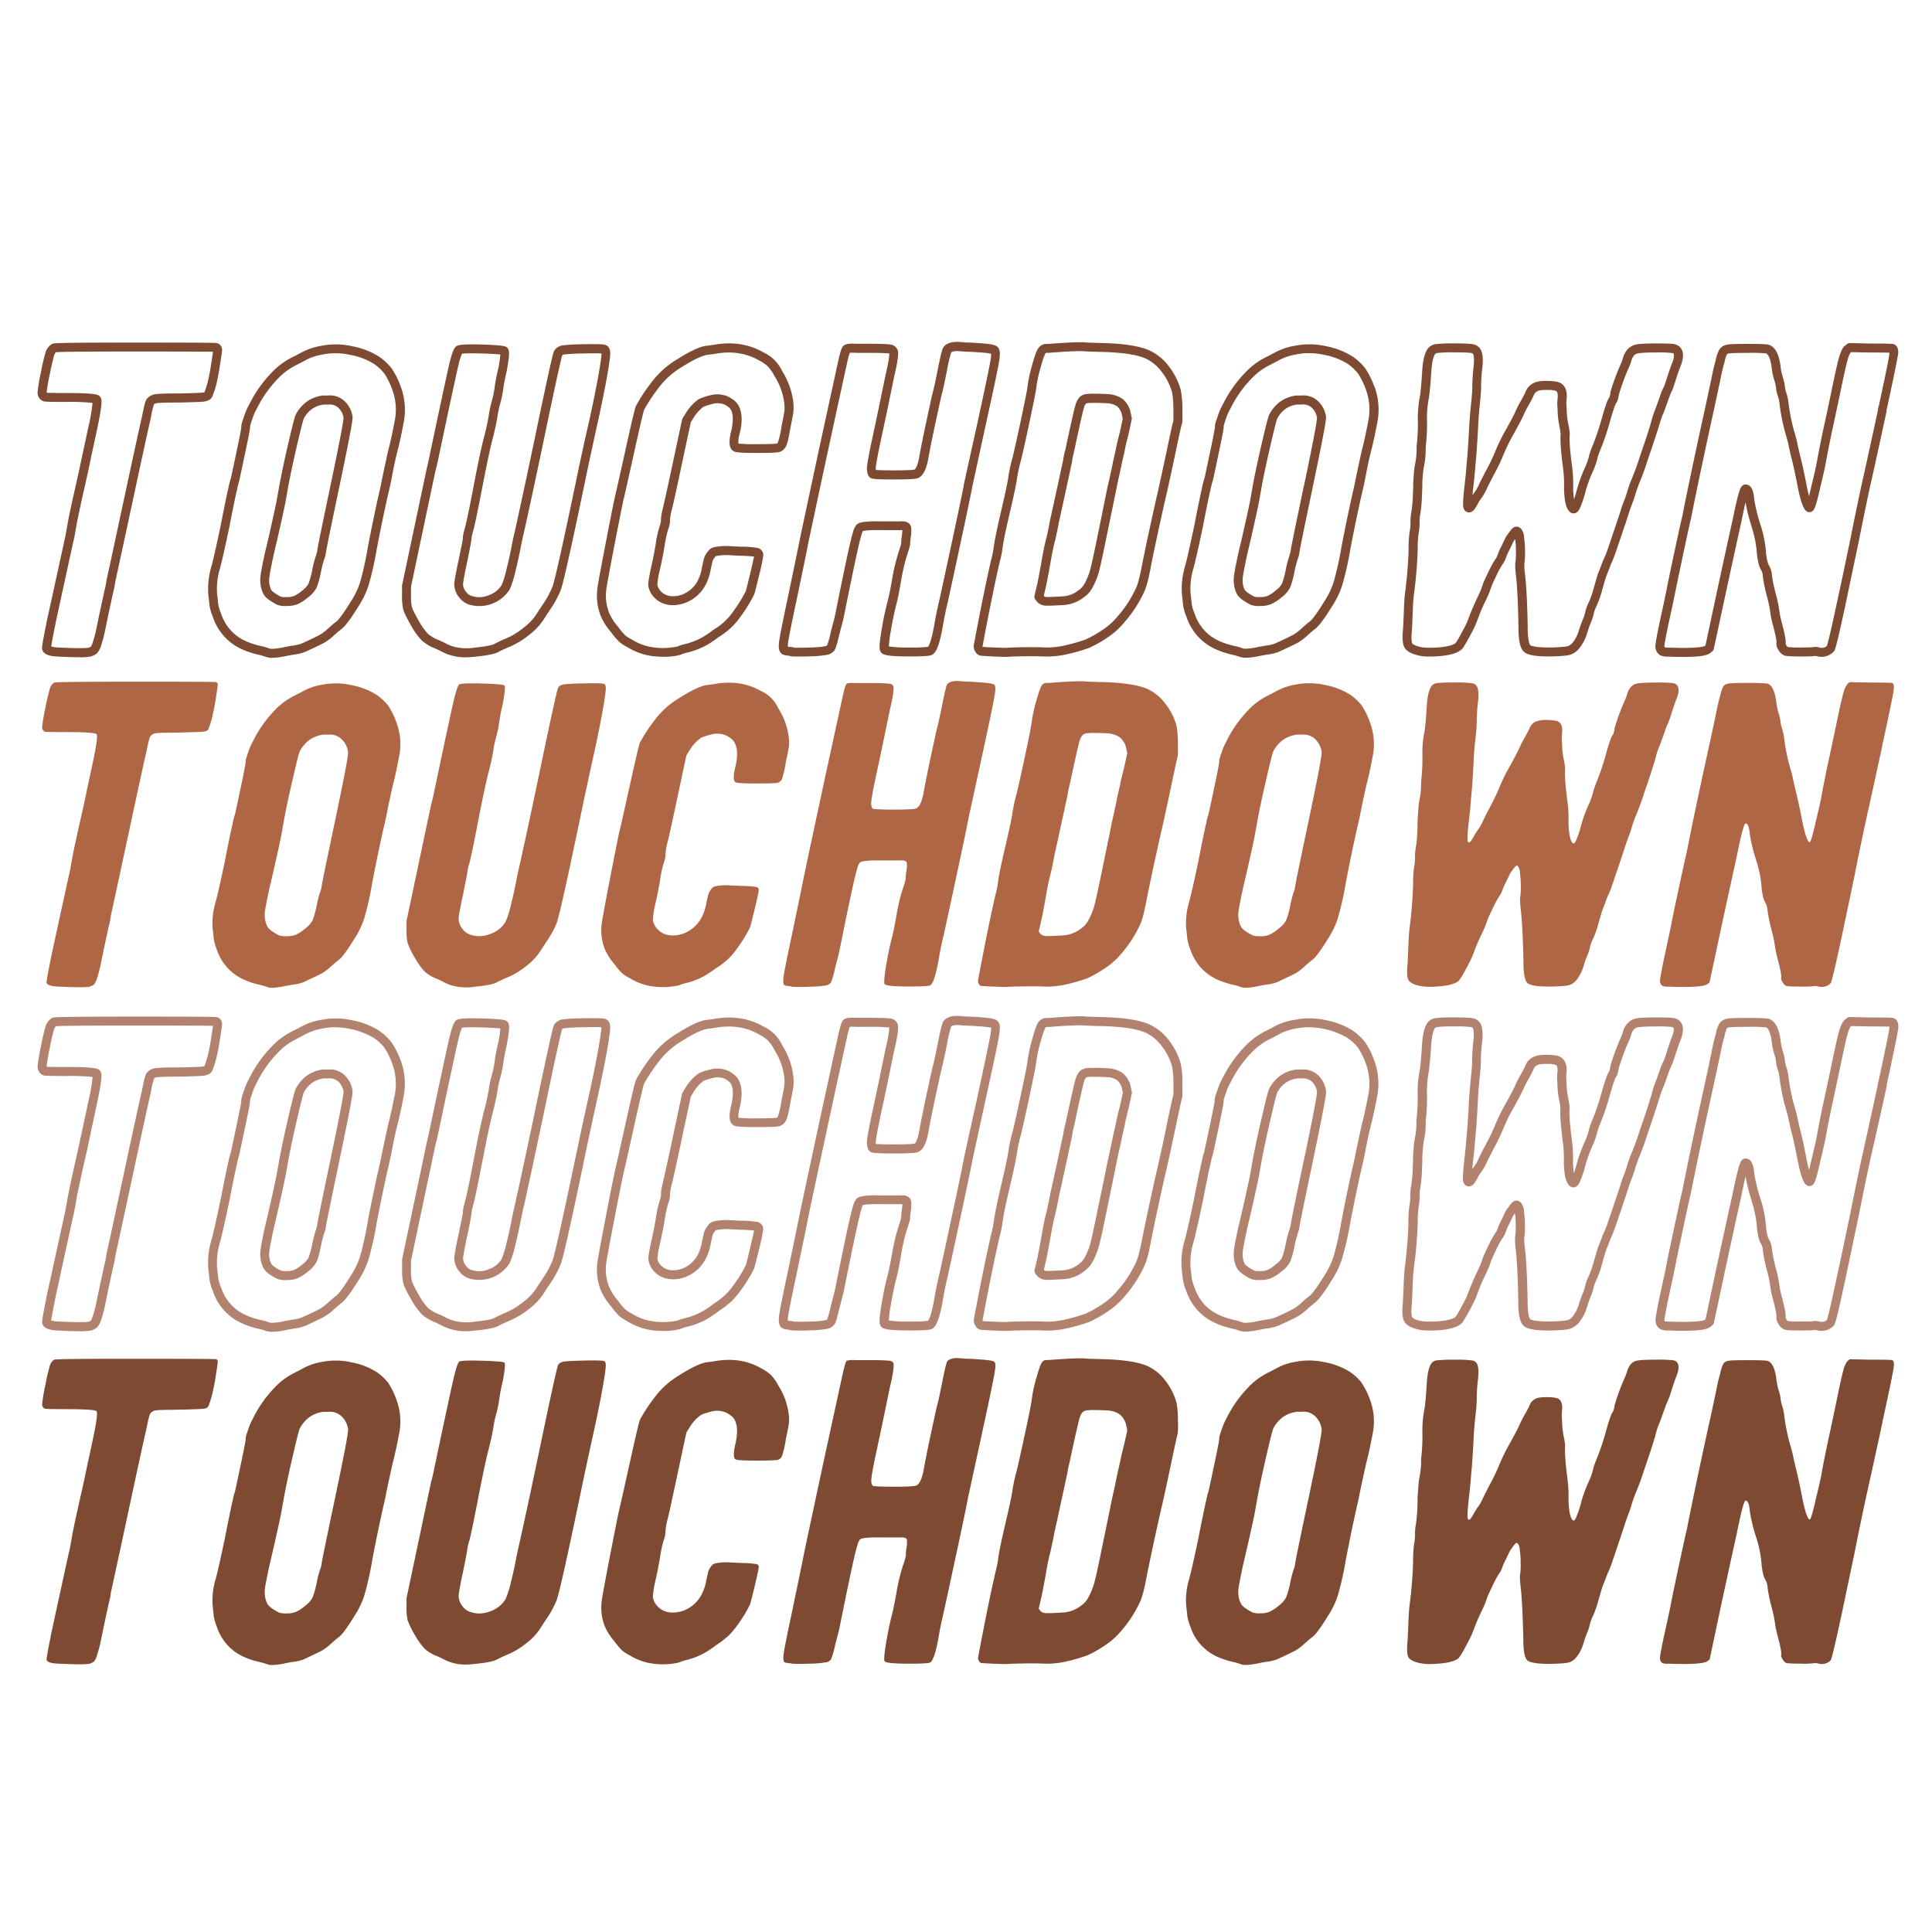
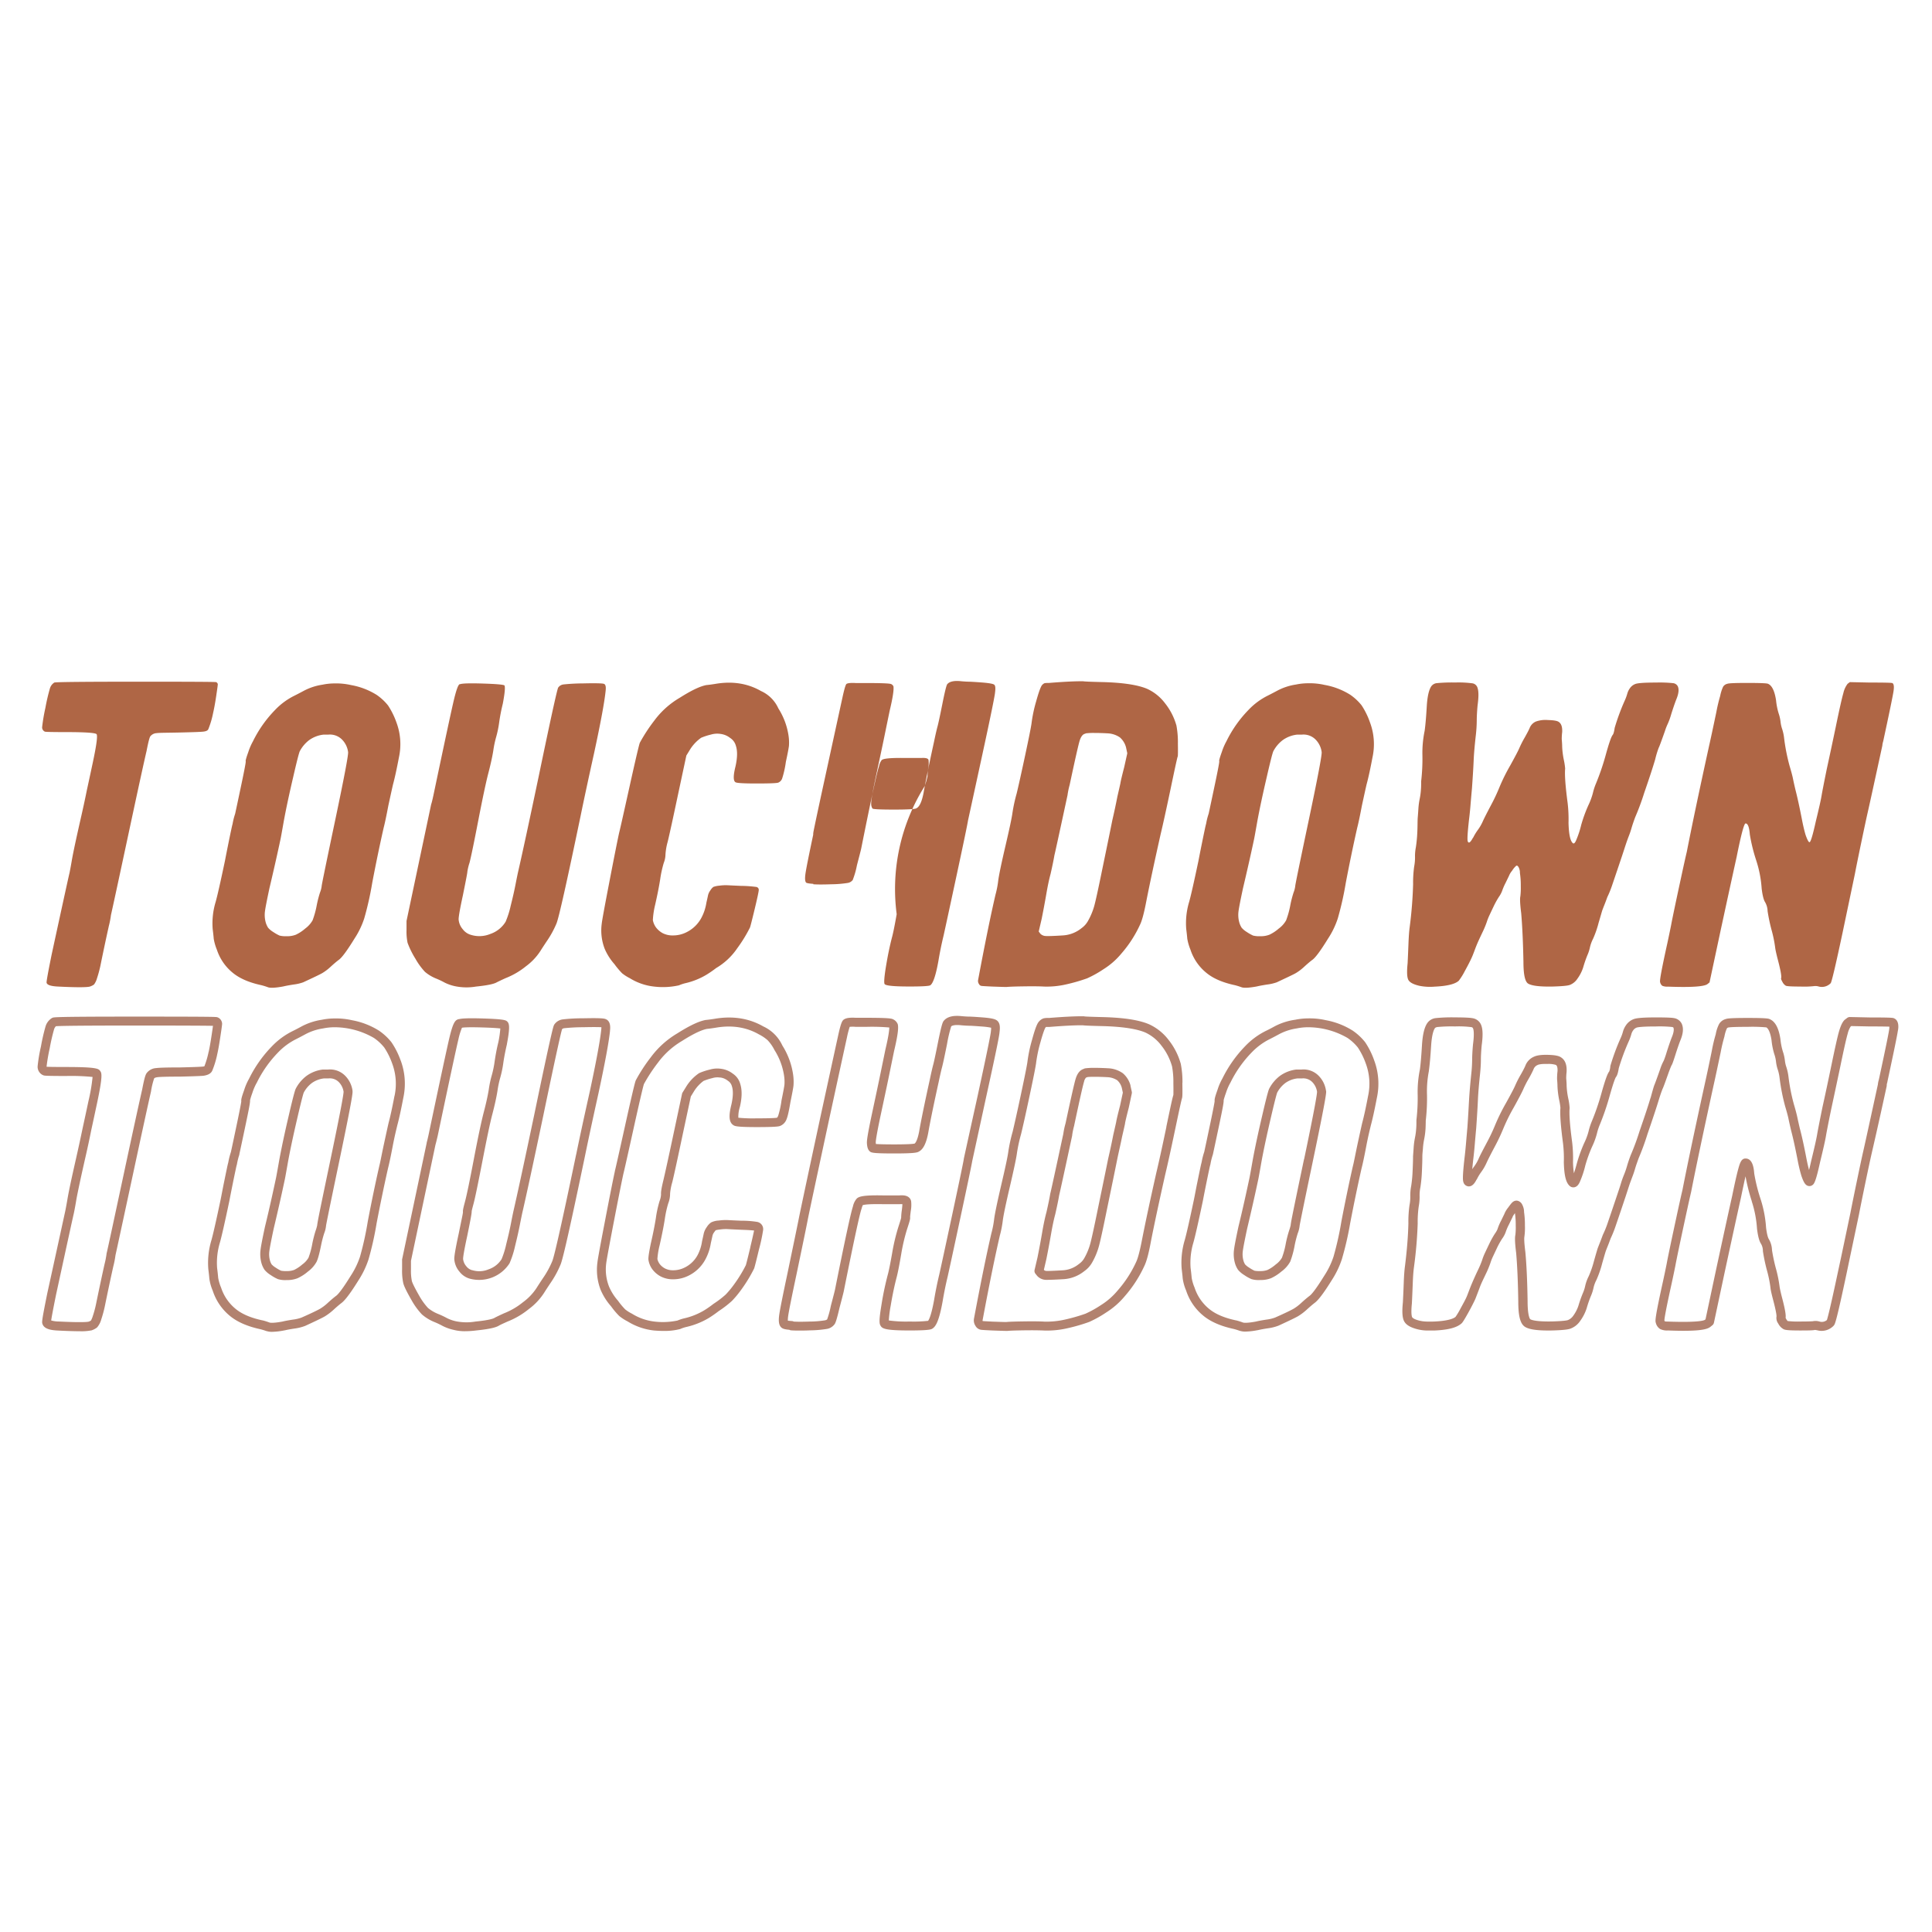
<svg xmlns="http://www.w3.org/2000/svg" id="Layer_1" data-name="Layer 1" viewBox="0 0 864 864">
  <defs>
    <style>.cls-1{fill:#7f4a32;}.cls-2{fill:#af6645;}.cls-3{fill:#b2826f;}</style>
  </defs>
  <title>Football</title>
-   <path class="cls-1" d="M157.66,186.39a11.75,11.75,0,0,0-3.17-6.6,9.44,9.44,0,0,0-7.72-2.92h-2.08l-.28,0a15.61,15.61,0,0,0-7.41,2.88,17.1,17.1,0,0,0-4.7,5.59c-.22.44-.68,1.36-3.19,12.19-1.77,7.54-3.17,14.13-4.19,19.61-1.19,6.77-1.44,8-1.5,8.27-1.4,6.57-3,13.88-4.93,21.77-1.16,5.41-1.82,8.85-2,10.5a15,15,0,0,0,.36,5.45,10.56,10.56,0,0,0,1.45,3.28,11.35,11.35,0,0,0,2.8,2.38,18.78,18.78,0,0,0,3.21,1.8,11.27,11.27,0,0,0,3.92.41,12.75,12.75,0,0,0,4.84-.81,19.84,19.84,0,0,0,4.66-3,13.66,13.66,0,0,0,3.87-4.39,41,41,0,0,0,2-7.37,48.37,48.37,0,0,1,1.36-5.27,12.8,12.8,0,0,0,.86-3.53c.17-1.08,1.37-7.14,5.92-28.87,6.12-29.29,6-30.6,5.9-31.31Zm-9.82,30.52c-5.41,25.88-6.06,29.11-6,30a1.32,1.32,0,0,1,0-.37,17.13,17.13,0,0,1-.68,2.36,53.3,53.3,0,0,0-1.47,5.69,36.78,36.78,0,0,1-1.74,6.48,9.93,9.93,0,0,1-2.77,3,15.7,15.7,0,0,1-3.67,2.45,8.84,8.84,0,0,1-3.31.51,10.3,10.3,0,0,1-2.52-.16,17.48,17.48,0,0,1-2.43-1.4,7.65,7.65,0,0,1-1.78-1.43,6.48,6.48,0,0,1-.8-1.94,10.91,10.91,0,0,1-.23-3.91c.18-1.51.84-4.93,1.94-10.1,1.88-7.88,3.54-15.22,4.92-21.76.06-.23.21-.83,1.54-8.45,1-5.4,2.4-11.93,4.15-19.42,2.13-9.17,2.72-11,2.87-11.3a13.07,13.07,0,0,1,3.6-4.23,11.58,11.58,0,0,1,5.37-2h2a5.62,5.62,0,0,1,4.68,1.63,7.8,7.8,0,0,1,2.13,4.31C153.65,187.76,152.84,193,147.84,216.91Zm31.3-44.23,0,0a35.49,35.49,0,0,0-4.05-8,25.33,25.33,0,0,0-5.54-5.16l-.1-.07a33.89,33.89,0,0,0-12-4.62,31.9,31.9,0,0,0-8-.8,28.79,28.79,0,0,0-5.59.6,27.94,27.94,0,0,0-9.13,3.05c-1.37.75-2.69,1.44-3.85,2a33.06,33.06,0,0,0-9.32,6.87,56.21,56.21,0,0,0-10.15,14.42,26.06,26.06,0,0,0-2.22,5.14c-1.08,3-1.38,4.2-1.26,5-.08.62-.42,2.66-1.85,9.48-1.39,6.62-2.31,10.95-2.81,13.23a30.68,30.68,0,0,0-1.16,4.6c-.11.37-.3,1.11-.67,2.9q-.48,2.28-1.33,6.45c-.57,2.79-1,5.2-1.41,7.19-2,9.52-3.4,15.65-4.14,18.26a35.08,35.08,0,0,0-1.38,12.89c.24,1.92.4,3.4.46,4.25a21,21,0,0,0,1.52,5.43,24.27,24.27,0,0,0,8,11.52c3.24,2.57,7.71,4.48,13.27,5.68a27.08,27.08,0,0,1,2.76.86l.11,0a7.65,7.65,0,0,0,2.4.32,30.91,30.91,0,0,0,5.41-.63l.12,0c.95-.24,2.42-.51,4.37-.82a21.2,21.2,0,0,0,4.88-1.2c4.86-2.23,7.66-3.59,8.8-4.26a24.32,24.32,0,0,0,3.84-2.9c1.47-1.35,2.7-2.39,3.61-3.08s2.93-2.6,7.51-10a40.08,40.08,0,0,0,4.58-9.47,142.1,142.1,0,0,0,3.66-16.25c1.63-8.52,3.34-16.78,5.08-24.48.52-1.94,1.23-5.31,2.11-9.94s1.69-7.77,2.06-9.36c.77-2.83,1.65-6.84,2.68-12.24A29.81,29.81,0,0,0,179.14,172.68Zm-2.71,16c-1,5.25-1.88,9.28-2.63,12-.39,1.69-1.09,4.88-2.1,9.55s-1.56,7.85-2.07,9.78c-1.77,7.81-3.49,16.12-5.13,24.7A141.35,141.35,0,0,1,161,260.54a36.52,36.52,0,0,1-4.16,8.56c-4.11,6.64-5.82,8.43-6.5,8.92-1.06.8-2.35,1.89-3.93,3.34a20.65,20.65,0,0,1-3.18,2.41c-1,.59-3.83,2-8.39,4.05a17.33,17.33,0,0,1-3.88.91c-2.06.32-3.58.61-4.65.87-4.07.75-5.38.55-5.73.45a31.78,31.78,0,0,0-3.17-1l-.11,0c-5-1.06-8.91-2.72-11.69-4.92a20.47,20.47,0,0,1-6.74-9.72,19.38,19.38,0,0,1-1.3-4.38c-.07-.94-.23-2.44-.48-4.43a31.41,31.41,0,0,1,1.26-11.35c.77-2.71,2.15-8.76,4.21-18.55q.57-3,1.41-7.17t1.33-6.43c.41-2,.56-2.5.6-2.61a1.55,1.55,0,0,0,.07-.31,28.94,28.94,0,0,1,1.07-4.24,1.17,1.17,0,0,0,0-.2c.5-2.26,1.43-6.63,2.85-13.37,1.5-7.19,2-9.67,1.94-10.8a32.56,32.56,0,0,1,1-3.14,23.69,23.69,0,0,1,1.86-4.39c0-.08.1-.16.14-.24a52.3,52.3,0,0,1,9.46-13.48,29.13,29.13,0,0,1,8.2-6.06c1.27-.64,2.63-1.35,4.09-2.15a24.49,24.49,0,0,1,7.9-2.6,25.41,25.41,0,0,1,4.91-.53h.13a29.47,29.47,0,0,1,7.09.73,30.08,30.08,0,0,1,10.6,4,21.4,21.4,0,0,1,4.63,4.28,32.66,32.66,0,0,1,3.52,7.09A25.85,25.85,0,0,1,176.43,188.73Zm329.09-4.59c0-.06,0-.12,0-.18a10.85,10.85,0,0,0-3.42-5.43,12.4,12.4,0,0,0-6.52-2.22c-2.2-.13-4.25-.19-6.08-.19a29.81,29.81,0,0,0-4.21.21,2.09,2.09,0,0,0-.73.28c-1.64.5-2.85,2-3.6,4.53-.6,2-2.06,8.46-4.48,19.8a33.59,33.59,0,0,0-1,4.69c-3.63,16.89-5.59,25.86-5.82,26.67a2,2,0,0,0-.05.24c-.25,1.59-.81,4.35-1.66,8.1-.64,2.32-1.29,5.39-1.93,9.1s-1.34,7.43-2.06,11.06l-1.33,5.68a2,2,0,0,0,.39,1.71l.75.94.15.16a5.56,5.56,0,0,0,3.65,1.63l.92,0c1.06,0,3.05-.06,7.16-.3a16.29,16.29,0,0,0,9.2-3.58,11.83,11.83,0,0,0,3.63-4.07,31.68,31.68,0,0,0,2.83-6.77c.65-2.27,1.84-7.68,3.63-16.53,2.3-11.12,3.79-18.37,4.54-22.11s1.65-7.39,2.27-10.61c.52-2.22,1.17-5.06,1.34-5.92,0,0,0-.08,0-.12.08-.55.43-2.21,1.68-7.06l1.33-6.25a2.11,2.11,0,0,0,0-.83ZM500.87,193c-1.34,5.18-1.65,6.7-1.74,7.35-.09.43-.38,1.74-1.32,5.84-.63,3.24-1.39,6.78-2.27,10.59s-2.28,11.19-4.55,22.15c-1.75,8.63-2.95,14.09-3.56,16.23a27.68,27.68,0,0,1-2.48,5.94,7.85,7.85,0,0,1-2.49,2.77,12.5,12.5,0,0,1-7,2.81c-5.21.31-7,.33-7.61.29a1.54,1.54,0,0,1-1-.4l-.07-.09,1.11-4.79c.75-3.72,1.45-7.5,2.1-11.23.61-3.58,1.24-6.51,1.87-8.8.88-3.91,1.44-6.64,1.72-8.36.24-.95,1.24-5.38,5.86-26.88a.76.76,0,0,0,0-.21,31.94,31.94,0,0,1,.9-4.24.3.3,0,0,1,0-.1c2.95-13.84,4-18.27,4.41-19.54a3.61,3.61,0,0,1,.92-1.84,2.77,2.77,0,0,0,.63-.22c.56-.06,1.52-.11,3.16-.11s3.72.06,5.76.18a8.66,8.66,0,0,1,4.36,1.37,6.94,6.94,0,0,1,2.06,3.4l.45,2.14Zm345.91-39.09a2.24,2.24,0,0,0-.63-.1h0c-.62-.09-2.4-.19-9.95-.19h0l-8.9-.19a2,2,0,0,0-1.29.44l-1,.76-.16.14c-.89.9-1.66,2.49-2.4,5-.66,2.23-1.78,7.23-3.45,15.31-1.38,6.65-2.72,13-4,18.75-1.28,6.3-2.06,10.28-2.38,12.19s-1.15,5.62-2.53,11.27c-.43,1.92-.78,3.41-1.07,4.55-.36-1.33-.72-2.9-1.08-4.69-1.13-5.92-2.16-10.62-3.05-13.91-.49-2.1-.87-3.8-1.12-5.05s-.79-3.3-1.54-5.81a84.94,84.94,0,0,1-2.4-12.17,22.77,22.77,0,0,0-.94-4.39,13.28,13.28,0,0,1-.67-2.94,19.61,19.61,0,0,0-.94-4.16,28.12,28.12,0,0,1-1.07-5.47c-.74-4.9-2.29-7.82-4.73-8.89-.55-.27-1.37-.57-9.84-.57-8.14,0-9.29.28-9.83.49a5,5,0,0,0-3,2.19,16.19,16.19,0,0,0-1.53,4.64,70,70,0,0,0-1.74,7.33c-1.5,7.12-2.58,12.14-3.22,15-4.29,19.58-7.67,35.59-10,47.48-.39,1.55-1.29,5.59-2.67,12-2.43,11.26-3.86,18.1-4.36,20.86-.5,2.51-1.07,5.24-1.7,8.11-3.58,16.21-3.46,17.51-3.16,18.31a4.48,4.48,0,0,0,1.94,2.79,7,7,0,0,0,3.46.64h0c2.66.1,4.93.15,6.88.15,8.45,0,10.88-.83,12.06-1.72l.94-.76a2,2,0,0,0,.71-1.14L771.4,267c3.49-16.13,5.84-26.91,7.2-33,.88-4.31,1.54-7.3,2-9.38a86.76,86.76,0,0,0,2.79,11.09.49.49,0,0,1,0,.11,49.44,49.44,0,0,1,2.35,12.24c.43,3.42,1,5.59,1.84,6.82a6.41,6.41,0,0,1,.8,3.11s0,.08,0,.12a79.33,79.33,0,0,0,1.75,8.38,54.74,54.74,0,0,1,1.64,8s0,.08,0,.12c.13.95.45,2.45,1,4.6,1.63,6.05,1.71,7.68,1.7,8.06a4.18,4.18,0,0,0,.77,3.2,5.85,5.85,0,0,0,2.35,2.5c.64.33,1.65.6,7.44.6,4.52,0,5.94-.07,6.59-.25.19,0,.58.07,1.32.22a7.42,7.42,0,0,0,7.11-2.14,1.88,1.88,0,0,0,.18-.24c.39-.59,1-1.47,5.6-23.23l1.37-6.55q2.88-13.71,4.13-19.62c.62-3.26,1.58-8,2.92-14.46s2.27-10.78,2.84-13.21,2.77-12.53,6.54-29.86a2.85,2.85,0,0,0,0-.42,6.47,6.47,0,0,1,.3-1.34c0-.05,0-.09,0-.13,2.81-13.07,4.34-20.48,4.66-22.67C849,158.45,849.5,154.79,846.78,153.87Zm-1.95,5.21c-.3,2.06-1.85,9.58-4.6,22.34a10,10,0,0,0-.43,2.13c-3.74,17.2-5.92,27.16-6.49,29.63s-1.53,6.93-2.85,13.29-2.31,11.24-2.94,14.49q-1.23,5.88-4.11,19.59L822,267.09c-3.57,16.83-4.68,20.86-5,21.81a3.54,3.54,0,0,1-3.24.69,6.35,6.35,0,0,0-3.16-.14c-.35,0-1.53.11-5.46.11a39.22,39.22,0,0,1-5.69-.22,3.49,3.49,0,0,1-.63-.86,5.21,5.21,0,0,1-.29-.56c.16-1,0-3.09-1.77-9.73-.48-1.9-.78-3.28-.9-4.09a58.34,58.34,0,0,0-1.76-8.6,77.63,77.63,0,0,1-1.65-7.86,10.34,10.34,0,0,0-1.46-5c-.16-.24-.72-1.31-1.19-5a52.24,52.24,0,0,0-2.56-13.14,76,76,0,0,1-2.74-11.12c-.16-2.06-.56-6.72-3.89-6.72-1.91,0-2.54,2-3.4,5.23-.67,2.52-1.52,6.34-2.53,11.3-1.35,6-3.71,16.82-7.2,33l-4.77,22.41-.33.26c-.33.22-2.63,1.26-16.43.75a8.29,8.29,0,0,1-1.47-.1,2.68,2.68,0,0,1-.16-.4c0-.73.42-3.78,3.21-16.4.63-2.89,1.2-5.64,1.72-8.21s2-9.7,4.34-20.76c1.37-6.36,2.26-10.36,2.66-12,2.36-12,5.74-27.94,10-47.48.63-2.81,1.72-7.86,3.23-15.06a72.58,72.58,0,0,1,1.69-7.08,15.13,15.13,0,0,1,1.09-3.6,1.26,1.26,0,0,1,.73-.43l.11,0c.31-.07,1.8-.27,8.52-.27a67.34,67.34,0,0,1,8.27.24c.44.23,1.66,1.26,2.34,5.74a31.13,31.13,0,0,0,1.22,6.17,15.5,15.5,0,0,1,.76,3.23,17,17,0,0,0,.85,3.87,18.55,18.55,0,0,1,.77,3.61,90,90,0,0,0,2.53,12.83c.73,2.44,1.23,4.29,1.47,5.5s.65,3,1.17,5.24c.87,3.26,1.88,7.86,3,13.7a66,66,0,0,0,1.59,6.52c.91,2.58,1.69,4.44,3.41,4.55a2.09,2.09,0,0,0,1.35-.32c.94-.58,1.61-1.39,3.61-10.48,1.41-5.78,2.26-9.54,2.59-11.51s1.09-5.89,2.35-12c1.25-5.79,2.59-12.1,4-18.77,1.62-7.86,2.75-12.9,3.37-15a10,10,0,0,1,1.34-3.26l.26-.21,8.22.17c5.65,0,7.94.06,8.84.1A9.11,9.11,0,0,1,844.83,159.08ZM593,186.39a11.81,11.81,0,0,0-3.17-6.6,9.43,9.43,0,0,0-7.72-2.92h-2.08l-.28,0a15.61,15.61,0,0,0-7.41,2.88,17.1,17.1,0,0,0-4.7,5.59c-.23.44-.68,1.36-3.19,12.19-1.77,7.55-3.18,14.14-4.19,19.61-1.19,6.77-1.44,8-1.5,8.27-1.4,6.57-3,13.88-4.93,21.77-1.16,5.41-1.82,8.85-2,10.5a15.08,15.08,0,0,0,.36,5.46,10.59,10.59,0,0,0,1.45,3.27,11.35,11.35,0,0,0,2.8,2.38,18.78,18.78,0,0,0,3.21,1.8,11.27,11.27,0,0,0,3.92.41,12.75,12.75,0,0,0,4.84-.81,20,20,0,0,0,4.66-3,13.66,13.66,0,0,0,3.87-4.39,41.3,41.3,0,0,0,2-7.37,48.37,48.37,0,0,1,1.36-5.27,13.05,13.05,0,0,0,.87-3.55c.18-1.14,1.39-7.27,5.91-28.85,6.12-29.28,6-30.6,5.9-31.31Zm-9.82,30.52c-5.44,26-6.07,29.15-6,30a1.46,1.46,0,0,1,0-.39,18.24,18.24,0,0,1-.68,2.36,55.79,55.79,0,0,0-1.47,5.69,36.78,36.78,0,0,1-1.74,6.48,9.93,9.93,0,0,1-2.77,3,15.7,15.7,0,0,1-3.67,2.45,8.84,8.84,0,0,1-3.31.51,10.3,10.3,0,0,1-2.52-.16,17.48,17.48,0,0,1-2.43-1.4,7.65,7.65,0,0,1-1.78-1.43,6.49,6.49,0,0,1-.8-1.93,11,11,0,0,1-.23-3.92c.18-1.51.84-4.93,1.94-10.1,1.88-7.88,3.54-15.22,4.92-21.76.06-.23.21-.84,1.54-8.45,1-5.39,2.4-11.92,4.15-19.42,2.13-9.17,2.72-11,2.87-11.3a13.07,13.07,0,0,1,3.6-4.23,11.58,11.58,0,0,1,5.37-2h2a5.64,5.64,0,0,1,4.68,1.63,7.86,7.86,0,0,1,2.13,4.31C589,187.76,588.22,193,583.22,216.91ZM95,177.2a40.92,40.92,0,0,0,2.19-7.35c.39-1.69.83-4.18,1.35-7.63.73-4.78.79-5.53.79-5.88a2,2,0,0,0-.07-.49,3.17,3.17,0,0,0-2.07-2.36c-.49-.16-.88-.29-36.51-.29s-36.48.28-37.09.48a2.83,2.83,0,0,0-.36.16,6.67,6.67,0,0,0-2.89,3.85,87.53,87.53,0,0,0-2.05,8.86,71.16,71.16,0,0,0-1.46,8.61,4.09,4.09,0,0,0,2.44,4.23l.3.1c.42.1,1,.25,10,.25a93.15,93.15,0,0,1,11.81.44A80.61,80.61,0,0,1,39.52,191q-1.32,6.24-2.65,12.32c-.89,4.3-1.9,8.93-3,13.79-1.77,7.81-3,13.51-3.62,17-.37,2.22-.75,4.31-1.12,6.15-.5,2.24-3,13.86-8,36.58-2.49,12.26-2.45,13-2.23,13.67.71,2.54,4.1,3,7.31,3.12,4.22.21,7.19.29,9.31.29a23,23,0,0,0,5.1-.34l.14-.05a8.41,8.41,0,0,0,2.47-1.24l.21-.19a9.34,9.34,0,0,0,1.8-3.5,54.16,54.16,0,0,0,1.59-5.84c1.24-6.11,2.51-12.08,3.77-17.76a40.64,40.64,0,0,0,1-5.1c.69-3.07,3.26-15,7.64-35.36,4.46-20.8,7.23-33.5,8.24-37.82a34.38,34.38,0,0,1,1.41-5.9h0c.12-.19.57-.43,1.44-.55s3.37-.26,10.2-.26c5.64-.13,9.06-.26,10.46-.39C93.12,179.34,94.48,178.54,95,177.2ZM93.31,169a40,40,0,0,1-1.88,6.43,3.85,3.85,0,0,1-.81.15c-.88.08-3.37.22-10.13.37-5.7,0-9.2.1-10.69.3a5.73,5.73,0,0,0-4.2,2.25c-.44.6-.93,1.71-2,7.32-1,4.33-3.72,16.7-8.24,37.82-4.46,20.79-7,32.73-7.67,35.49a2.84,2.84,0,0,0-.05.42,40,40,0,0,1-.9,4.51c-1.27,5.71-2.54,11.71-3.79,17.8a47.49,47.49,0,0,1-1.45,5.36,10.41,10.41,0,0,1-.81,1.93,4.64,4.64,0,0,1-1.07.5c-.83.18-3.65.4-13.2-.07a13,13,0,0,1-3.51-.47c.15-1.12.65-4,2.17-11.5,4.93-22.7,7.46-34.31,8-36.59.39-1.92.77-4.05,1.14-6.27.63-3.38,1.83-9,3.58-16.77,1.13-4.88,2.15-9.55,3-13.85q1.32-6.06,2.65-12.32c2.64-12.37,2-13.35,1.42-14.21l-.11-.15c-.73-.91-1.36-1.69-15.19-1.69-5.95,0-8-.07-8.7-.11a1.7,1.7,0,0,1,0-.25,77.59,77.59,0,0,1,1.39-8c1.07-5.37,1.64-7.51,1.92-8.37A3.36,3.36,0,0,1,25,157.5c1.6-.13,8.68-.3,35.71-.3,23.72,0,31.9.07,34.53.13-.1.76-.28,2.06-.62,4.3-.5,3.3-.94,5.76-1.3,7.32Zm650.11,16.79c.26-.41.74-1.54,2.9-7.71.84-2.22,1.13-2.83,1.2-3,.24-.33.53-.87,1.77-4.79.81-2.56,1.53-4.65,2.11-6.16,1.38-3.22,1.62-5.73.71-7.74a4.63,4.63,0,0,0-3.39-2.49c-.69-.14-2.28-.32-8.06-.32-7.23,0-9.21.44-10.14.81a7.23,7.23,0,0,0-3.38,2.76,9.38,9.38,0,0,0-1.31,2.82,20.13,20.13,0,0,1-1,2.79,98.28,98.28,0,0,0-4.65,12.6c0,.07,0,.13,0,.2a8.39,8.39,0,0,1-.49,2.21,1.47,1.47,0,0,0-.1.13c-.57.79-1.43,2.61-3.51,10.08a111.12,111.12,0,0,1-4.09,11.9,28.29,28.29,0,0,0-1.53,4.68,28.74,28.74,0,0,1-1.95,5.2,67.19,67.19,0,0,0-3.24,9c-.48,1.83-.93,3.34-1.35,4.54a38.7,38.7,0,0,1-.4-5,61.39,61.39,0,0,0-.4-9c-1-7.39-1.36-12.47-1.12-15.08,0-.06,0-.12,0-.19a26.31,26.31,0,0,0-.6-4.14,35.35,35.35,0,0,1-.73-5.51c0-.91-.06-2.06-.19-3.5a23.62,23.62,0,0,1,.17-2.88.78.78,0,0,0,0-.14c.16-3-.63-5.1-2.35-6.28-1-.78-2.83-1.15-5.95-1.23-2.92-.07-4.92.2-6.26.84a7.11,7.11,0,0,0-3.86,4.07c-.34.8-1,2.13-2.08,4a46.78,46.78,0,0,0-2.47,4.85c-.33.79-1.3,2.77-4.07,7.76a86.81,86.81,0,0,0-4.85,9.81,79.75,79.75,0,0,1-3.79,8c-1.75,3.3-2.94,5.66-3.65,7.2a18.34,18.34,0,0,1-2,3.43c-.28.37-.56.77-.82,1.18.1-1.13.24-2.54.43-4.28.26-2.05.48-4.25.67-6.52s.41-4.79.67-7.6c.37-5.27.63-9.5.76-12.56.12-2.83.43-6.67.94-11.43.25-2.46.39-4.63.39-6.46s.12-4,.36-6.54c.55-4,.52-6.84-.09-8.67A4.94,4.94,0,0,0,659,154c-.79-.18-2.51-.43-8.31-.43a69.82,69.82,0,0,0-8.44.31,5.32,5.32,0,0,0-4.06,2.53c-1.2,2-1.91,5.1-2.19,9.65s-.56,8.1-.92,10.77a50.08,50.08,0,0,0-1,11.41,85.85,85.85,0,0,1-.56,11.26,1.34,1.34,0,0,0,0,.2c0,1.2,0,2.4-.1,3.58a29.61,29.61,0,0,1-.53,4,33.43,33.43,0,0,0-.6,4.43c-.07,1.12-.16,2.43-.28,3.93a.86.86,0,0,0,0,.16c0,1.46-.06,3.54-.19,6.35a58.83,58.83,0,0,1-.63,6.77,21.87,21.87,0,0,0-.41,4.72,18.64,18.64,0,0,1-.35,3.91,52.11,52.11,0,0,0-.5,8.13c-.13,5.58-.63,11.95-1.5,18.89-.26,1.86-.46,4.4-.58,7.78s-.26,6.13-.38,8.64c-.42,4.1-.27,6.73.47,8.3.85,1.79,2.92,3,6.32,3.82a19.1,19.1,0,0,0,5,.49c.72,0,1.52,0,2.38-.05,6.18-.28,10-1.29,12.12-3.23.4-.4,1-1.24,2.89-4.61,1.34-2.43,2.41-4.51,3.19-6.19l.05-.12c.63-1.64,1.32-3.4,2-5.24s1.65-3.74,2.63-5.8a44,44,0,0,0,2.09-5,22,22,0,0,1,1.13-2.87l1.88-4a38,38,0,0,1,2.24-4,11.26,11.26,0,0,0,1.69-3.27,23.67,23.67,0,0,1,1.37-3.11c.88-1.81,1.38-2.85,1.51-3.1a1.69,1.69,0,0,0,.15-.43c.09-.15.33-.57,1-1.52v.06a35.78,35.78,0,0,1,.35,5.54,28.61,28.61,0,0,1-.15,4.13c-.21.89-.34,2.68.35,8.17.5,5.75.81,13,.94,21.6,0,6.62.9,10,3,11.36,1.27.78,3.92,1.81,12.28,1.62,5.65-.16,7.37-.53,8.23-.88a9.06,9.06,0,0,0,4.21-3.43,20.08,20.08,0,0,0,2.87-5.64,52.16,52.16,0,0,1,1.8-5.25,19.53,19.53,0,0,0,1.27-3.9,14,14,0,0,1,1.25-3.4,46.51,46.51,0,0,0,2.6-7.45c1.21-4.3,1.56-5.37,1.65-5.62.18-.49.46-1.21.84-2.14s.81-2.09,1.31-3.45a49.77,49.77,0,0,0,2.13-5.26q2.28-6.63,4.55-13.46c.51-1.52,1-3.08,1.52-4.66s1-2.81,1.37-3.83a41.44,41.44,0,0,0,1.39-4.08c.43-1.47,1-3,1.53-4.51a110.7,110.7,0,0,0,4-10.93c2.25-6.5,3.92-11.56,5-15.09S743.33,186,743.42,185.77Zm-5.24,3.71c-1,3.42-2.67,8.43-4.92,14.94a108.71,108.71,0,0,1-3.93,10.66c-.65,1.68-1.21,3.33-1.67,4.9a38.77,38.77,0,0,1-1.25,3.68c-.46,1.11-1,2.5-1.48,4.13s-1,3.11-1.5,4.61q-2.28,6.81-4.54,13.42a45,45,0,0,1-2,4.88,1,1,0,0,0-.09.21c-.5,1.37-.94,2.52-1.31,3.45l-.87,2.22c-.14.38-.47,1.41-1.75,5.93a44,44,0,0,1-2.33,6.75,18.62,18.62,0,0,0-1.59,4.36,15.63,15.63,0,0,1-1,3.15,54,54,0,0,0-2,5.63,16.11,16.11,0,0,1-2.26,4.46,5.44,5.44,0,0,1-2.34,2l-.16.06c-.17.07-1.31.43-6.83.6-7.34.15-9.49-.67-10-1,0,0-1.17-1.06-1.17-8-.13-8.69-.45-16.07-1-22-.67-5.27-.5-6.57-.43-6.84a.3.3,0,0,0,0-.1,27.94,27.94,0,0,0,.23-4.93,40.31,40.31,0,0,0-.38-6,7.18,7.18,0,0,0-.81-3.35,3.2,3.2,0,0,0-2-1.73,2.49,2.49,0,0,0-1.9.3c-.52.3-1.06.85-2.42,2.75a10.83,10.83,0,0,0-1.7,2.88c-.23.46-.7,1.43-1.41,2.9a23.28,23.28,0,0,0-1.65,3.88,10,10,0,0,1-1.16,2.06,37.86,37.86,0,0,0-2.49,4.48c-.76,1.59-1.4,2.92-1.9,4a25.08,25.08,0,0,0-1.33,3.38,42.51,42.51,0,0,1-1.89,4.48c-1,2.11-1.9,4.11-2.7,6s-1.44,3.64-2.07,5.27-1.76,3.56-3,5.87a33.37,33.37,0,0,1-2.22,3.71c-.77.67-3,1.79-9.46,2.08-3.8.14-5.45-.08-6.17-.3l-.13,0c-3.13-.71-3.61-1.56-3.65-1.66-.15-.3-.58-1.64-.1-6.22v-.11q.19-3.8.38-8.74c.12-3.19.31-5.67.56-7.4A193,193,0,0,0,634,245.73a49.68,49.68,0,0,1,.45-7.55,23.39,23.39,0,0,0,.4-4.81,17.38,17.38,0,0,1,.35-3.79,62.37,62.37,0,0,0,.69-7.25c.13-2.82.19-4.93.19-6.44s.22-2.82.28-3.95a30.51,30.51,0,0,1,.54-3.9,34.76,34.76,0,0,0,.6-4.54c.06-1.22.1-2.46.1-3.7a87,87,0,0,0,.56-11.72,46.49,46.49,0,0,1,.92-10.53s0-.07,0-.11c.39-2.83.7-6.47,1-11.13s1-6.86,1.63-7.85c.07-.13.28-.48,1.21-.62a66.16,66.16,0,0,1,7.85-.26c5.23,0,6.88.2,7.39.32.28.07.55.18.75.77s.51,2.49-.1,7c-.25,2.81-.38,5.16-.38,7a60.37,60.37,0,0,1-.37,6c-.51,4.84-.83,8.77-1,11.68s-.38,7.21-.75,12.4q-.37,4.19-.66,7.6t-.66,6.38c-.92,8.27-.74,9.73-.45,10.58a2.57,2.57,0,0,0,2.21,1.84c1.86.14,2.95-1.76,3.48-2.69l0-.1s0-.08,0,0a1.93,1.93,0,0,0,.38-.52,20.71,20.71,0,0,1,1.89-3.11,22.29,22.29,0,0,0,2.4-4.15c.67-1.45,1.86-3.81,3.55-7a85.7,85.7,0,0,0,4-8.45,83.77,83.77,0,0,1,4.62-9.32c2.32-4.19,3.71-6.86,4.26-8.15a44.85,44.85,0,0,1,2.26-4.43,46.79,46.79,0,0,0,2.28-4.38,3.29,3.29,0,0,1,1.74-1.94l.15-.07c.32-.16,1.41-.53,4.46-.45a11.06,11.06,0,0,1,3.63.42l.14.1c.47.31.7,1.29.63,2.7a28,28,0,0,0-.2,3.4,1.09,1.09,0,0,0,0,.18c.12,1.34.18,2.43.18,3.23a39.89,39.89,0,0,0,.79,6.24,29.77,29.77,0,0,1,.53,3.35c-.25,3,.13,8.17,1.17,15.95a57.38,57.38,0,0,1,.35,8.41c.14,5.78.92,9,2.53,10.49a2.42,2.42,0,0,0,2.23.67c1.42-.3,2.16-1.7,2.68-3.06a43.46,43.46,0,0,0,2.16-6.64,63.1,63.1,0,0,1,3-8.35,32.37,32.37,0,0,0,2.21-6,25,25,0,0,1,1.31-4,112.28,112.28,0,0,0,4.25-12.36c1.89-6.76,2.65-8.4,2.88-8.78.63-.75,1-2,1.33-4.06a98.73,98.73,0,0,1,4.42-11.93,22.07,22.07,0,0,0,1.25-3.46,5,5,0,0,1,.77-1.52,3.2,3.2,0,0,1,1.54-1.23c.21-.08,1.6-.51,8.61-.51a50.49,50.49,0,0,1,7.28.25c.46.09.54.25.56.28.17.39.45,1.59-.8,4.52-.65,1.67-1.37,3.78-2.22,6.45s-1.2,3.59-1.3,3.8a21.76,21.76,0,0,0-1.62,3.82c-1.86,5.3-2.4,6.64-2.55,7S739.43,184.83,738.18,189.48ZM614.5,172.65a35.49,35.49,0,0,0-4-8,25.33,25.33,0,0,0-5.54-5.16l-.1-.07a33.89,33.89,0,0,0-12-4.62,31.9,31.9,0,0,0-8-.8,28.79,28.79,0,0,0-5.59.6,27.94,27.94,0,0,0-9.13,3.05c-1.37.75-2.69,1.44-3.85,2a33.06,33.06,0,0,0-9.32,6.87,56.21,56.21,0,0,0-10.15,14.42,25.74,25.74,0,0,0-2.22,5.14c-1.08,3-1.38,4.2-1.26,5-.08.62-.42,2.66-1.85,9.48-1.36,6.5-2.31,10.95-2.81,13.23a30.68,30.68,0,0,0-1.16,4.6c-.11.37-.3,1.11-.67,2.91q-.48,2.26-1.33,6.44c-.57,2.79-1,5.2-1.41,7.19-2,9.52-3.4,15.65-4.14,18.26a35.08,35.08,0,0,0-1.38,12.89c.24,1.95.4,3.39.46,4.25a21,21,0,0,0,1.52,5.43,24.27,24.27,0,0,0,8,11.52c3.24,2.57,7.71,4.48,13.27,5.68a27.08,27.08,0,0,1,2.76.86l.11,0a7.65,7.65,0,0,0,2.4.32,30.91,30.91,0,0,0,5.41-.63l.12,0c1-.24,2.42-.51,4.37-.82a21.2,21.2,0,0,0,4.88-1.2c4.86-2.23,7.66-3.59,8.8-4.26a24.32,24.32,0,0,0,3.84-2.9c1.47-1.35,2.7-2.39,3.61-3.08s2.93-2.6,7.51-10a40.08,40.08,0,0,0,4.58-9.47,142.1,142.1,0,0,0,3.66-16.25c1.63-8.51,3.34-16.77,5.08-24.48.52-1.94,1.23-5.3,2.11-9.94s1.7-7.81,2.06-9.36c.77-2.83,1.65-6.84,2.68-12.24a29.81,29.81,0,0,0-1.22-16.83Zm-2.69,16.08c-1,5.25-1.88,9.28-2.63,12-.38,1.65-1.09,4.85-2.1,9.55s-1.56,7.85-2.07,9.78c-1.77,7.82-3.49,16.12-5.13,24.7a141.35,141.35,0,0,1-3.53,15.74,36.52,36.52,0,0,1-4.16,8.56c-4.11,6.64-5.82,8.43-6.5,8.92-1.06.8-2.35,1.89-3.93,3.34a20.65,20.65,0,0,1-3.18,2.41c-1,.59-3.83,2-8.39,4.05a17.33,17.33,0,0,1-3.88.91c-2.06.32-3.58.61-4.65.87-4.07.75-5.38.55-5.73.45a31.78,31.78,0,0,0-3.17-1l-.11,0c-5-1.06-8.91-2.72-11.69-4.92a20.47,20.47,0,0,1-6.74-9.72,19.38,19.38,0,0,1-1.3-4.38c-.07-.93-.23-2.43-.48-4.43a31.39,31.39,0,0,1,1.26-11.35c.77-2.71,2.15-8.76,4.21-18.55q.57-3,1.41-7.17t1.33-6.43c.41-2,.56-2.5.6-2.61a1.55,1.55,0,0,0,.07-.31,27.72,27.72,0,0,1,1.07-4.24,1.17,1.17,0,0,0,.05-.2c.51-2.29,1.44-6.66,2.85-13.37,1.5-7.19,2-9.67,1.94-10.8a32.56,32.56,0,0,1,1-3.14A23.69,23.69,0,0,1,550.1,183c0-.08.1-.16.14-.24a52.3,52.3,0,0,1,9.46-13.48,29.13,29.13,0,0,1,8.2-6.06q1.89-.94,4.09-2.15a24.49,24.49,0,0,1,7.9-2.6,25.41,25.41,0,0,1,4.91-.53h.13a29.47,29.47,0,0,1,7.09.73,30.08,30.08,0,0,1,10.6,4,21.65,21.65,0,0,1,4.63,4.28,32.66,32.66,0,0,1,3.52,7.09A25.85,25.85,0,0,1,611.81,188.73ZM447,160.15c.26-2,.31-4.11-1.17-5.23-.75-.55-2-1-6.16-1.33-4.5-.35-5.7-.39-6.21-.39-.71,0-1.8-.06-3.18-.17-4.05-.47-6.74.2-8.27,2.11-.37.5-.84,1.13-2.54,9.61-1.06,5.31-1.78,8.68-2.14,10s-.91,3.71-1.54,6.73c-2.31,10.52-3.86,18.1-4.75,23.15-.92,4.8-2,5.36-2.08,5.38l-.09,0c-.42.1-2.17.34-9,.34-5,0-7.19-.1-8.18-.19,0-.17,0-.39-.05-.66,0-.46.14-2.59,2.23-12.35q2.37-11.08,3.32-15.64l2.63-12.82c1.93-8.06,1.94-10.53,1.73-11.77a1.55,1.55,0,0,0-.07-.31,4,4,0,0,0-2-2.16c-.62-.34-1.31-.72-12-.72H382.8c-2.66-.15-4.23,0-5.26.66l-.09.06c-.76.51-1.3,1.14-2.63,7.19q-1.23,5.59-7.86,36.09c-5.8,27-9.18,42.88-9.76,45.87-.55,2.79-2.1,10.26-5,24.21-2.17,10.24-3.39,16.32-3.71,18.59-.44,3-.18,4.75.84,5.76.61.62,1.55.92,3.66,1.1a2,2,0,0,0,.84.25c.94.07,2.09.1,3.48.1s2.95,0,4.78-.1a48.45,48.45,0,0,0,7.42-.6,5.39,5.39,0,0,0,3.79-2.26c.38-.63.89-1.94,2.11-7.14,1.71-6.46,1.87-7.25,1.92-7.51,5.46-27.28,7.3-35,7.88-36.66,0,0,0-.09.05-.14a8.83,8.83,0,0,1,.58-1.69c.51-.17,2.4-.56,8.85-.43h7.69a8.69,8.69,0,0,1,1.16,0c0,.41-.06,1.18-.23,2.59a27.33,27.33,0,0,0-.32,3.56c-.09.35-.36,1.33-1.21,3.92A88.81,88.81,0,0,0,399,258.82c-.81,4.61-1.47,7.94-2,9.87-1,3.82-2,8.28-2.78,13.26-1.21,7.2-1,8.64-.4,9.51.72,1.31,2.24,2.1,12.88,2.1,9.18,0,9.84-.49,10.43-.93,1.27-.89,2.78-3,4.42-12.11.62-3.72,1.37-7.43,2.25-11.06.65-2.84,2.59-11.84,5.78-26.72s4.92-23.21,5.22-25.05q.45-2.07,6.14-28.26C446.15,165.86,446.93,161.35,447,160.15ZM431,216.89a.5.5,0,0,0,0,.12c-.18,1.12-1.22,6.34-5.19,24.89-3.19,14.87-5.13,23.85-5.77,26.65-.89,3.69-1.66,7.5-2.29,11.29-1.27,7-2.33,8.92-2.7,9.41a57.88,57.88,0,0,1-8.21.31,55.56,55.56,0,0,1-9.36-.48,55.39,55.39,0,0,1,.82-6.48c.81-4.84,1.72-9.18,2.71-12.91.52-2.05,1.2-5.48,2-10.17a85.24,85.24,0,0,1,2.58-11.09c1.25-3.82,1.54-4.85,1.41-5.52,0-.28.08-1,.29-2.72a15.07,15.07,0,0,0,.19-4.25,2.87,2.87,0,0,0-.89-1.78c-.88-.84-2.23-1.16-4.37-1h-7.48c-9.27-.19-10.89.61-11.75,1.6a8.08,8.08,0,0,0-1.57,3.41c-.94,2.78-3.56,14.93-8,37.12-.07.35-.4,1.75-1.88,7.33a40.1,40.1,0,0,1-1.64,6s-.23.24-1.21.44a45.78,45.78,0,0,1-6.73.52c-3,.1-5.35.12-7,.05a1.91,1.91,0,0,0-.82-.24c-.88-.06-1.45-.12-1.81-.18a11.89,11.89,0,0,1,.16-2.18c.3-2.15,1.54-8.32,3.67-18.34,2.92-14,4.47-21.46,5-24.26.58-3,3.95-18.8,9.75-45.79q6.61-30.5,7.85-36.08A42.81,42.81,0,0,1,380,157.8a13.49,13.49,0,0,1,2.67,0h4.85c7.41,0,9.56.19,10.18.3,0,1-.23,3.54-1.72,9.79l-2.65,12.88q-.94,4.55-3.31,15.61c-2.15,10.05-2.37,12.44-2.32,13.4.1,1.81.44,2.88,1.15,3.58s1.05,1.06,11.08,1.06c9.06,0,10.31-.39,11-.84,1.95-1,3.27-3.63,4.16-8.2.86-4.95,2.45-12.7,4.72-23,.62-2.95,1.12-5.14,1.49-6.51s1.11-4.78,2.21-10.26a62.65,62.65,0,0,1,1.87-8c.33-.3,1.4-.85,4.62-.48,1.55.13,2.75.19,3.57.19s2.67.13,5.89.37a28.75,28.75,0,0,1,3.78.51,8.1,8.1,0,0,1-.1,1.59s0,.08,0,.11c-.08,1.06-1.18,6.92-5.93,28.8Q431.35,215.19,431,216.89ZM338.59,245a44.4,44.4,0,0,0-7.09-.52c-2.89-.13-4.86-.22-5.93-.29a22.2,22.2,0,0,0-4.17.21,8.89,8.89,0,0,0-3.41.83,6.77,6.77,0,0,0-1.95,2.09,8.16,8.16,0,0,0-1.36,2.93c-.12.62-.37,1.74-.75,3.41a18.94,18.94,0,0,1-2,6.2A13.1,13.1,0,0,1,306,265.5a11.33,11.33,0,0,1-4.83,1.14,8,8,0,0,1-3.78-.79,7.52,7.52,0,0,1-2.35-2,6,6,0,0,1-1.07-2.33,35,35,0,0,1,1-6.12c1-4.44,1.79-8.34,2.3-11.59a47.2,47.2,0,0,1,1.53-7.07,11.91,11.91,0,0,0,.85-4.49,26.21,26.21,0,0,1,1-5.13c.76-3.1,2.31-10.21,4.74-21.74l3.53-16.52,1.3-2.11a16.84,16.84,0,0,1,4.38-4.83,27.81,27.81,0,0,1,3.9-1.25,7.72,7.72,0,0,1,3.44-.27l.25,0a6.71,6.71,0,0,1,3.26,1.41,4.16,4.16,0,0,1,1.78,2.29,2.17,2.17,0,0,0,.07.24c.63,1.91.55,4.67-.24,8.16-.91,3.65-1.52,7.58.8,9.13.65.49,1.49.93,10.52.93,8.26,0,9.69-.25,10.38-.48a5.08,5.08,0,0,0,3-3.12c.32-.78.85-2.43,1.72-7.65.77-3.75,1.22-6.13,1.35-7.27h0a22.39,22.39,0,0,0-.19-5.12,33.21,33.21,0,0,0-4.78-12.84,17.32,17.32,0,0,0-8.52-8.53c-6.31-3.62-13.58-4.79-21.59-3.45-1.46.24-2.82.43-4,.55l-.16,0c-3.07.56-7.2,2.51-12.63,5.95A40,40,0,0,0,291,171.45a72.8,72.8,0,0,0-6.66,10.23c-.2.46-.65,1.52-4.85,20.53-3.44,15.53-4.35,19.47-4.52,20l0,.12c-.76,3.44-2.23,10.81-4.36,21.93-2.91,15.11-3.36,18-3.43,18.78a24.82,24.82,0,0,0,1.42,12.28,26.81,26.81,0,0,0,4.65,7.36,31.29,31.29,0,0,0,3.66,4.34,20.33,20.33,0,0,0,3.74,2.43,28.1,28.1,0,0,0,11.83,4.05c1.59.13,3.06.2,4.44.2a27.76,27.76,0,0,0,7.23-.83l.22-.07a15.65,15.65,0,0,1,2.51-.85,34.62,34.62,0,0,0,10.09-4,48.61,48.61,0,0,0,4.5-3.13,31.29,31.29,0,0,0,9.92-9.36,65.79,65.79,0,0,0,5.86-9.58,1.57,1.57,0,0,0,.09-.23c.1-.3.41-1.23,2.13-8.4a77.79,77.79,0,0,0,1.85-8.65A3.27,3.27,0,0,0,338.59,245Zm-3.06,11.33c-1.35,5.64-1.83,7.41-2,8a62.49,62.49,0,0,1-5.42,8.82,27.7,27.7,0,0,1-9,8.45l-.1.07a44.84,44.84,0,0,1-4.13,2.88,30.48,30.48,0,0,1-8.87,3.56,19.59,19.59,0,0,0-3.07,1,31.45,31.45,0,0,1-10.21.47A24.22,24.22,0,0,1,282.56,286a16.17,16.17,0,0,1-3-1.91,32.52,32.52,0,0,1-3.2-3.85,23.67,23.67,0,0,1-4-6.28,21,21,0,0,1-1.2-10.44c.08-.82.73-4.69,3.38-18.47,2.12-11,3.58-18.34,4.34-21.76.19-.72.93-3.82,4.55-20.23,3.67-16.58,4.46-19.39,4.6-19.75a73.44,73.44,0,0,1,6.27-9.56A36.06,36.06,0,0,1,305,164.09c4.88-3.1,8.63-4.91,11.14-5.39,1.28-.13,2.7-.32,4.21-.58,7.07-1.17,13.45-.17,19,3a18.78,18.78,0,0,1,3.93,2.63,18.39,18.39,0,0,1,3.07,4.41,29.38,29.38,0,0,1,4.27,11.33,18.58,18.58,0,0,1,.19,4.16c-.08.7-.38,2.47-1.31,7a40,40,0,0,1-1.49,6.85c-.25.61-.49.83-.55.85-.26.06-1.71.28-9.15.28a70,70,0,0,1-8.11-.27,14.76,14.76,0,0,1,.69-4.86c1-4.26,1-7.61.17-10.24a8,8,0,0,0-3.31-4.6,10.62,10.62,0,0,0-5.14-2.16,11.71,11.71,0,0,0-5.15.32,30.1,30.1,0,0,0-4.67,1.53,1.36,1.36,0,0,0-.24.13,19.84,19.84,0,0,0-5.77,6.14l-1.52,2.47a1.93,1.93,0,0,0-.25.63l-3.6,16.86c-2.43,11.49-4,18.56-4.72,21.62-1.07,4.38-1.15,5.7-1.09,6.41a9,9,0,0,1-.66,2.9,49,49,0,0,0-1.69,7.71c-.5,3.16-1.25,7-2.26,11.36-1.05,5.1-1.13,6.54-1.07,7.28a9.54,9.54,0,0,0,1.72,4.24l.09.12a11.28,11.28,0,0,0,3.66,3.11,11.7,11.7,0,0,0,5.71,1.29,15.38,15.38,0,0,0,6.5-1.5A17.07,17.07,0,0,0,315.3,262a22.65,22.65,0,0,0,2.54-7.44c.38-1.67.64-2.82.77-3.47a4.09,4.09,0,0,1,.72-1.43,9.32,9.32,0,0,1,.7-.91,16.84,16.84,0,0,1,1.89-.33,19.32,19.32,0,0,1,3.41-.18c1.08.07,3.08.17,6,.29,3.51.12,5.12.26,5.86.35C337.06,249.67,336.66,251.65,335.53,256.34Zm193.23-73.52h0a41.64,41.64,0,0,0-.74-8.46,30.14,30.14,0,0,0-5.47-10.74,23,23,0,0,0-8.74-7c-4.44-1.88-11-2.92-20.24-3.19-7.22-.16-8.49-.29-8.65-.32a2,2,0,0,0-.49-.06h-.75c-3.54,0-8.48.26-14.67.76a9.47,9.47,0,0,0-2.31.16,4.56,4.56,0,0,0-2.05,1.37l-.12.13c-.61.73-1.44,2.25-3,8a63.94,63.94,0,0,0-2.13,10.2c-.25,1.72-1.2,6.45-2.82,14.07s-2.89,13.32-3.76,16.94a71.82,71.82,0,0,0-1.95,9c-.24,1.94-1.28,6.84-3.09,14.57-1.86,8-2.93,13.09-3.25,15.63a42.2,42.2,0,0,1-1.2,6.15c-2.13,9.15-4.75,22-7.79,38.18a4.38,4.38,0,0,0,.65,3.28,3.44,3.44,0,0,0,2.71,1.79c.39,0,1.33.12,5,.29s5.68.19,6.32.19a1.32,1.32,0,0,0,.28,0c.53-.07,2.25-.18,7.41-.26,4.15-.06,7.19,0,9.07.09a40.85,40.85,0,0,0,10.22-1,80.77,80.77,0,0,0,9.84-2.83,52.11,52.11,0,0,0,7.62-4.24A35.3,35.3,0,0,0,503,278.1a55.69,55.69,0,0,0,8.61-13.3c1-1.95,2-5.59,3-11.11,1.51-7.68,3.68-17.79,6.42-30,1-4.15,2.51-11,4.47-20.32,2.06-9.83,2.74-12.82,3-13.66C528.8,189.08,528.84,187.88,528.76,182.82Zm-7.18,19.7c-2,9.29-3.44,16.09-4.44,20.23-2.76,12.3-4.93,22.45-6.45,30.18-1.22,6.35-2.12,9-2.7,10.14a51.84,51.84,0,0,1-8.07,12.46,31.33,31.33,0,0,1-7.48,6.58,47.93,47.93,0,0,1-7,3.9,79.3,79.3,0,0,1-9.23,2.64,36.76,36.76,0,0,1-9.11.91c-1.95-.13-5.09-.16-9.35-.1-5.34.08-7,.19-7.76.28-.92,0-3.87-.11-6-.18-2.76-.13-4-.21-4.49-.26l-.07-.09a.55.55,0,0,1,0-.32c3-16.1,5.63-28.88,7.72-37.88a46.23,46.23,0,0,0,1.3-6.64c.3-2.37,1.37-7.5,3.18-15.23,1.86-8,2.9-12.88,3.16-15a69.69,69.69,0,0,1,1.85-8.49c.9-3.71,2.18-9.46,3.8-17.1,1.67-7.81,2.6-12.5,2.88-14.42a61.25,61.25,0,0,1,2-9.61c1.38-5,2.05-6.23,2.23-6.5l.26-.24c.21,0,.59,0,1.26,0h.17c6.12-.49,11-.75,14.42-.75h.56c.61.1,2.34.23,9.23.38,8.54.25,14.86,1.21,18.76,2.87a19,19,0,0,1,7.18,5.84,26.41,26.41,0,0,1,4.75,9.28,38,38,0,0,1,.6,7.5c.07,4,0,5.05,0,5.32C524.34,189.42,523.65,192.62,521.58,202.52Zm3.17-14.35a2.14,2.14,0,0,1,.18-.44A3.53,3.53,0,0,0,524.75,188.17ZM272.8,159.63c.39-3-.31-4.78-2.1-5.38h0c-.71-.23-2.12-.47-10-.29a75.6,75.6,0,0,0-9.1.5,5.36,5.36,0,0,0-3.69,2.29.72.72,0,0,0-.12.21c-.31.61-.88,1.74-8.88,40.25-4.29,20.4-7.41,34.86-9.28,43-.25,1.14-.63,3-1.14,5.64s-1.19,5.59-2.07,9.08a39.3,39.3,0,0,1-2.08,6.72,10.94,10.94,0,0,1-5.85,4.57,10.64,10.64,0,0,1-7.29.36l-.11,0a4.88,4.88,0,0,1-2.54-1.75,5.87,5.87,0,0,1-1.48-3.23c0-.66.24-2.88,1.85-10.3,1.63-8,2-10.11,2-11,0-.24.19-1,.88-3.61s2-9,3.92-18.89,3.36-16.86,4.42-20.89,1.86-7.68,2.31-10.52a43.47,43.47,0,0,1,1.26-5.95,48,48,0,0,0,1.39-6.85c.44-2.89,1-5.6,1.58-8,0,0,0-.08,0-.12,1.34-7.08,1-8.53.58-9.41a1.9,1.9,0,0,0-.37-.52c-.66-.65-1.13-1.13-10.82-1.44-7.21-.23-9.67,0-10.79.29a2,2,0,0,0-.63.14c-1.29.52-2.16,1.85-3.66,8-1,4.21-4.06,18.36-9.29,43.24-.36,1.69-.67,3-.91,3.84,0,.05,0,.09,0,.14l-11,52.08a1.84,1.84,0,0,0,0,.41v4a26,26,0,0,0,.54,6.28c.23.88.86,2.63,3.73,7.64a31.91,31.91,0,0,0,4.59,6.28,19.91,19.91,0,0,0,5.62,3.42,36.62,36.62,0,0,1,3.58,1.7,20,20,0,0,0,5,1.79,19.4,19.4,0,0,0,5.14.6,41.56,41.56,0,0,0,5.07-.34c6.84-.7,9-1.54,10-2.13s2.29-1.11,3.8-1.81a35.84,35.84,0,0,0,9.55-5.58,27.77,27.77,0,0,0,6.9-7.32c.63-1,1.57-2.46,2.81-4.31a45,45,0,0,0,4.53-8.29c.68-1.62,2.56-8.41,10.91-48.48,1.38-6.76,3.36-16,6.06-28.19C270.56,173.92,272.29,164.55,272.8,159.63Zm-15.12,55.2c-7.63,36.62-10,46.17-10.7,47.78a40.53,40.53,0,0,1-4.15,7.57q-1.89,2.83-2.9,4.45a24.34,24.34,0,0,1-6,6.27,32.43,32.43,0,0,1-8.55,5l-.14.05c-1.6.74-2.95,1.39-4,1.92l-.13.08c-.46.27-2.2,1-8.5,1.62a23.8,23.8,0,0,1-8.74-.14,17,17,0,0,1-4-1.42,40.55,40.55,0,0,0-4-1.88,16.65,16.65,0,0,1-4.47-2.66,28,28,0,0,1-3.89-5.41c-2.53-4.41-3.15-6-3.31-6.62a23,23,0,0,1-.4-5.26v-3.77l10.92-51.81c.27-.94.59-2.29,1-4,5.15-24.5,8.26-39,9.26-43.12a29.69,29.69,0,0,1,1.6-5.27c.62-.13,2.71-.33,9.46-.12,4.46.14,6.64.32,7.7.45a46.48,46.48,0,0,1-.88,6.12c-.64,2.56-1.19,5.37-1.63,8.37a46,46,0,0,1-1.25,6.22,46.52,46.52,0,0,0-1.4,6.55c-.43,2.7-1.18,6.11-2.23,10.13s-2.59,11.23-4.48,21.15-3.17,16.05-3.85,18.6c-.86,3.2-1.07,4.22-1,4.81s-.44,2.64-1.93,10c-1.74,8-1.94,10.18-1.94,11.13a9.59,9.59,0,0,0,2.33,5.7,8.87,8.87,0,0,0,4.58,3.13,16.15,16.15,0,0,0,17.83-6.76l.07-.13a42.37,42.37,0,0,0,2.43-7.61c.88-3.55,1.59-6.68,2.1-9.29s.88-4.42,1.12-5.52c1.9-8.24,4.94-22.31,9.29-43,6.5-31.27,8.15-38.1,8.51-39.19a1.61,1.61,0,0,1,1-.44,84.65,84.65,0,0,1,8.51-.44c5.06-.12,7.19-.05,8.08,0a8.94,8.94,0,0,1-.08,1.17c-.5,4.83-2.21,14.06-5.08,27.43C261.05,198.81,259.06,208.05,257.68,214.83Z" />
-   <path class="cls-2" d="M95.26,319.06a39.32,39.32,0,0,1-2.08,7c-.26.63-1,1-2.37,1.14s-4.77.25-10.32.38-9,.09-10.42.28a3.84,3.84,0,0,0-2.84,1.42c-.38.51-.94,2.72-1.7,6.63Q64,342.35,57.29,373.7t-7.67,35.51a39,39,0,0,1-.95,4.92q-1.89,8.52-3.78,17.8a53.2,53.2,0,0,1-1.52,5.59,8.48,8.48,0,0,1-1.32,2.75,6.61,6.61,0,0,1-1.9.94q-2.26.57-13.82,0-5.11-.18-5.49-1.7-.19-.57,2.27-12.69,7.18-33.13,8-36.55c.38-1.89.76-4,1.14-6.25q.94-5.11,3.6-16.85c1.13-4.93,2.14-9.53,3-13.83q1.32-6.06,2.65-12.31,2.46-11.55,1.7-12.69-.75-.94-13.63-.94c-5.81,0-9-.07-9.47-.19a2.08,2.08,0,0,1-1.23-2.28,81.68,81.68,0,0,1,1.42-8.33,88,88,0,0,1,2-8.62,4.67,4.67,0,0,1,2-2.74q1.14-.37,36.46-.38t35.89.19a1.21,1.21,0,0,1,.76.95c0,.37-.26,2.24-.76,5.58S95.64,317.42,95.26,319.06Zm174.8-13.25c-.76-.25-3.85-.32-9.28-.19a87,87,0,0,0-8.81.47,3.37,3.37,0,0,0-2.36,1.42q-.77,1.51-8.72,39.77-6.44,30.68-9.28,43-.37,1.71-1.13,5.59T228.4,405a41.1,41.1,0,0,1-2.28,7.2,12.91,12.91,0,0,1-6.91,5.49,12.77,12.77,0,0,1-8.62.38,6.9,6.9,0,0,1-3.6-2.46,7.62,7.62,0,0,1-1.89-4.45q0-2,1.89-10.7,2.08-10.23,2-10.51a23.71,23.71,0,0,1,1-4.17q1-3.88,3.88-18.75t4.45-21q1.61-6.15,2.28-10.32a46.2,46.2,0,0,1,1.32-6.25,47.36,47.36,0,0,0,1.33-6.53,83.09,83.09,0,0,1,1.61-8.24q1.32-7,.75-8.15c-.37-.37-3.53-.66-9.46-.85s-9.41-.09-10.42.29h-.19q-.94.38-2.46,6.62t-9.28,43.18c-.38,1.77-.7,3.1-1,4l-11,52.08v4a24.81,24.81,0,0,0,.47,5.77,38.57,38.57,0,0,0,3.5,7.1,30.38,30.38,0,0,0,4.27,5.88,18.2,18.2,0,0,0,5,3,35.41,35.41,0,0,1,3.79,1.8,19.46,19.46,0,0,0,4.55,1.6,25.18,25.18,0,0,0,9.47.19q7.38-.75,9.28-1.89c1-.5,2.33-1.14,4-1.89a34.09,34.09,0,0,0,9.09-5.31,26.17,26.17,0,0,0,6.44-6.81c.63-1,1.58-2.47,2.84-4.36a43.5,43.5,0,0,0,4.36-7.95q1.52-3.6,10.79-48.11,2.08-10.22,6.06-28.21,4.37-20.26,5.12-27.65C271.07,307.13,270.82,306.06,270.06,305.81Zm82.76,27.74a21.27,21.27,0,0,0-.19-4.64,31.29,31.29,0,0,0-4.55-12.12,15.44,15.44,0,0,0-7.76-7.76q-8.91-5.11-20.27-3.22c-1.51.25-2.9.44-4.16.56q-4.17.76-11.93,5.69a37.8,37.8,0,0,0-11.37,10.22,74.94,74.94,0,0,0-6.44,9.85q-.56,1.33-4.73,20.17t-4.55,20.17q-1.12,5.11-4.35,21.87T269.11,413a22.76,22.76,0,0,0,1.33,11.36,25.47,25.47,0,0,0,4.35,6.82,36.43,36.43,0,0,0,3.41,4.07,19.24,19.24,0,0,0,3.41,2.18,25.92,25.92,0,0,0,11,3.78,32.91,32.91,0,0,0,11-.56,17.72,17.72,0,0,1,2.84-.95,32.43,32.43,0,0,0,9.47-3.79,48.21,48.21,0,0,0,4.35-3,29.42,29.42,0,0,0,9.47-8.9,62.78,62.78,0,0,0,5.68-9.28c.25-.76.95-3.5,2.09-8.24s1.73-7.51,1.8-8.33a1.31,1.31,0,0,0-1.14-1.52,55,55,0,0,0-6.72-.47c-2.91-.12-4.9-.22-6-.28a20.73,20.73,0,0,0-3.79.19,10,10,0,0,0-2.65.56,5.73,5.73,0,0,0-1.32,1.52,6.2,6.2,0,0,0-1.05,2.18c-.12.63-.37,1.77-.75,3.41a21.07,21.07,0,0,1-2.28,6.81A15.19,15.19,0,0,1,306.8,417a13.28,13.28,0,0,1-5.68,1.33,9.78,9.78,0,0,1-4.74-1,9.47,9.47,0,0,1-3-2.56,8,8,0,0,1-1.42-3.31,37,37,0,0,1,1-6.73q1.51-6.62,2.27-11.45a50.18,50.18,0,0,1,1.61-7.39,10.72,10.72,0,0,0,.76-3.69,27.19,27.19,0,0,1,1-5.78q1.14-4.64,4.74-21.68l3.6-16.86,1.51-2.46a18.24,18.24,0,0,1,5.11-5.49,27.59,27.59,0,0,1,4.36-1.42,9.83,9.83,0,0,1,4.36-.29,8.66,8.66,0,0,1,4.26,1.8,6,6,0,0,1,2.55,3.51q1.14,3.41-.19,9.28-1.51,6.06,0,7c.51.38,3.63.57,9.38.57s9-.12,9.75-.38a3.14,3.14,0,0,0,1.8-2,43,43,0,0,0,1.61-7.29C352.25,337,352.69,334.63,352.82,333.55ZM177.26,323a27.72,27.72,0,0,1,1.14,15.72q-1.52,8-2.65,12.12-.57,2.46-2.09,9.47c-.88,4.67-1.58,7.95-2.08,9.85q-2.66,11.74-5.11,24.62a140.38,140.38,0,0,1-3.6,16,37.81,37.81,0,0,1-4.36,9q-4.92,8-7,9.47-1.53,1.14-3.79,3.22a21.93,21.93,0,0,1-3.5,2.65c-1.08.64-3.95,2-8.62,4.17a19.68,19.68,0,0,1-4.36,1c-2,.32-3.53.6-4.54.85q-5.11.94-6.82.38a29.38,29.38,0,0,0-3-.94q-7.95-1.71-12.5-5.31A22.19,22.19,0,0,1,97,424.74a23,23,0,0,1-1.42-4.93c-.06-.88-.22-2.33-.47-4.35a33,33,0,0,1,1.33-12.12q1.13-4,4.16-18.37c.38-2,.86-4.42,1.42-7.2s1-4.92,1.33-6.44.53-2.46.66-2.84a29,29,0,0,1,1.14-4.54q.75-3.42,2.84-13.35t1.89-10.14c-.12-.25.25-1.61,1.14-4.07a26.88,26.88,0,0,1,2.08-4.83,54.17,54.17,0,0,1,9.85-14,30.7,30.7,0,0,1,8.71-6.44c1.26-.63,2.59-1.33,4-2.08a25.81,25.81,0,0,1,8.52-2.84,27,27,0,0,1,5.3-.57,30.19,30.19,0,0,1,7.58.75,32,32,0,0,1,11.36,4.36,23.46,23.46,0,0,1,5.11,4.74A34.21,34.21,0,0,1,177.26,323ZM155.67,336.3a9.76,9.76,0,0,0-2.65-5.5,7.61,7.61,0,0,0-6.25-2.27h-2.08a13.56,13.56,0,0,0-6.44,2.46,15.16,15.16,0,0,0-4.17,4.93q-.57,1.14-3,11.74-2.66,11.37-4.16,19.51c-.89,5.05-1.39,7.83-1.52,8.33q-2.09,9.84-4.92,21.78-1.71,8-2,10.32a12.69,12.69,0,0,0,.28,4.64,9,9,0,0,0,1.14,2.65,9.56,9.56,0,0,0,2.27,1.89,19.55,19.55,0,0,0,2.84,1.61,11.26,11.26,0,0,0,3.22.29,10.59,10.59,0,0,0,4.07-.67,17.94,17.94,0,0,0,4.17-2.74,12,12,0,0,0,3.32-3.69,40.44,40.44,0,0,0,1.89-6.92,50.12,50.12,0,0,1,1.42-5.49,11.88,11.88,0,0,0,.76-2.93q-.1-.28,6-29.26T155.67,336.3Zm690.48-30.87H846q-.76-.19-9.85-.19l-8.9-.19-1,.76a10.7,10.7,0,0,0-1.89,4.16q-.95,3.22-3.41,15.15-2.09,10-4,18.75-1.89,9.28-2.36,12.12c-.32,1.9-1.17,5.68-2.56,11.37q-2.09,9.47-2.84,9.27-.57,0-1.71-3.21c-.5-1.64-1-3.73-1.51-6.25-1.14-5.94-2.15-10.54-3-13.83-.51-2.14-.89-3.85-1.14-5.11s-.76-3.16-1.51-5.68a86.53,86.53,0,0,1-2.46-12.5,20.08,20.08,0,0,0-.86-4,15.23,15.23,0,0,1-.75-3.41,17.38,17.38,0,0,0-.86-3.69,30.32,30.32,0,0,1-1.13-5.78c-.64-4.16-1.83-6.63-3.6-7.38q-.76-.37-9-.38t-9.18.38a3.06,3.06,0,0,0-1.9,1.32,18.06,18.06,0,0,0-1.32,4.17,71.62,71.62,0,0,0-1.71,7.2q-2.26,10.78-3.22,15-6.44,29.35-10,47.53-.57,2.28-2.65,11.93-3.6,16.66-4.36,20.83c-.51,2.53-1.07,5.24-1.7,8.15q-3.6,16.29-3.22,17.23a2.71,2.71,0,0,0,1,1.71,5.83,5.83,0,0,0,2.55.37q15.35.57,17.62-1.13l.94-.76,4.93-23.1q5.12-23.67,7.19-33,3-15,4-15,1.51,0,1.9,4.93a76.83,76.83,0,0,0,2.84,11.55,51.6,51.6,0,0,1,2.46,12.69q.57,4.54,1.51,6a8.53,8.53,0,0,1,1.14,4.07,80,80,0,0,0,1.7,8.15,56.85,56.85,0,0,1,1.71,8.33c.12.88.44,2.34.94,4.36q2.08,7.76,1.71,9.09c-.13.25.06.82.57,1.7a4.14,4.14,0,0,0,1.51,1.71c.51.25,2.68.37,6.54.37a39.92,39.92,0,0,0,6.06-.19,5,5,0,0,1,2.17.19,5.49,5.49,0,0,0,5.31-1.51q.75-1.14,5.3-22.54L829.48,391q.94-4.92,2.94-14.49t2.84-13.26q.86-3.69,6.53-29.82a8.26,8.26,0,0,1,.38-1.9q4.17-19.32,4.64-22.53T846.15,305.43ZM612.64,323a27.72,27.72,0,0,1,1.14,15.72q-1.51,8-2.65,12.12-.57,2.46-2.09,9.47c-.88,4.67-1.58,7.95-2.08,9.85q-2.65,11.74-5.11,24.62a140.38,140.38,0,0,1-3.6,16,37.81,37.81,0,0,1-4.36,9q-4.92,8-7,9.47-1.53,1.14-3.79,3.22a21.93,21.93,0,0,1-3.5,2.65c-1.08.64-4,2-8.62,4.17a19.68,19.68,0,0,1-4.36,1c-2,.32-3.53.6-4.54.85q-5.12.94-6.82.38a29.38,29.38,0,0,0-3-.94q-8-1.71-12.5-5.31a22.19,22.19,0,0,1-7.39-10.6,23,23,0,0,1-1.42-4.93c-.06-.88-.22-2.33-.47-4.35a33,33,0,0,1,1.33-12.12q1.13-4,4.16-18.37.57-3,1.42-7.2t1.33-6.44c.31-1.51.53-2.46.66-2.84a29,29,0,0,1,1.14-4.54q.75-3.42,2.84-13.35t1.89-10.14c-.12-.25.25-1.61,1.14-4.07a26.88,26.88,0,0,1,2.08-4.83,54.17,54.17,0,0,1,9.85-14,30.7,30.7,0,0,1,8.71-6.44c1.26-.63,2.59-1.33,4-2.08a25.81,25.81,0,0,1,8.52-2.84,27,27,0,0,1,5.3-.57,30.19,30.19,0,0,1,7.58.75,32,32,0,0,1,11.36,4.36,23.46,23.46,0,0,1,5.11,4.74A34.21,34.21,0,0,1,612.64,323ZM591.05,336.3a9.76,9.76,0,0,0-2.65-5.5,7.61,7.61,0,0,0-6.25-2.27h-2.08a13.56,13.56,0,0,0-6.44,2.46,15,15,0,0,0-4.17,4.93q-.57,1.14-3,11.74-2.65,11.37-4.16,19.51c-.89,5.05-1.39,7.83-1.52,8.33q-2.09,9.84-4.92,21.78-1.71,8-2,10.32a12.69,12.69,0,0,0,.28,4.64,9,9,0,0,0,1.14,2.65,9.56,9.56,0,0,0,2.27,1.89,19.55,19.55,0,0,0,2.84,1.61,11.26,11.26,0,0,0,3.22.29,10.59,10.59,0,0,0,4.07-.67,17.94,17.94,0,0,0,4.17-2.74,11.76,11.76,0,0,0,3.31-3.69,39.21,39.21,0,0,0,1.9-6.92,50.12,50.12,0,0,1,1.42-5.49,11.88,11.88,0,0,0,.76-2.93q-.11-.28,6-29.26T591.05,336.3Zm154.82-12.69a31.22,31.22,0,0,0,1.52-4.26c.82-2.59,1.54-4.7,2.17-6.35q1.71-4,.76-6.06a2.68,2.68,0,0,0-2-1.42,57.56,57.56,0,0,0-7.67-.28q-7.77,0-9.37.66a5.17,5.17,0,0,0-2.46,2,7.34,7.34,0,0,0-1.05,2.18,21.74,21.74,0,0,1-1.13,3.12,97.54,97.54,0,0,0-4.55,12.31c-.25,1.77-.56,2.84-.94,3.22q-1,1.33-3.22,9.47a110,110,0,0,1-4.17,12.12,26.56,26.56,0,0,0-1.42,4.36,31,31,0,0,1-2.08,5.58,64.71,64.71,0,0,0-3.13,8.62,42.15,42.15,0,0,1-2.08,6.44c-.63,1.64-1.2,2.21-1.71,1.7q-1.7-1.51-1.89-9.09a62.07,62.07,0,0,0-.38-8.71q-1.51-11.35-1.13-15.53a29.64,29.64,0,0,0-.57-3.78,37.89,37.89,0,0,1-.76-5.88c0-.88-.06-2-.19-3.4a25.24,25.24,0,0,1,.19-3.22c.12-2.28-.38-3.79-1.51-4.55-.64-.5-2.25-.79-4.83-.85a12.78,12.78,0,0,0-5.4.66,5.23,5.23,0,0,0-2.84,3c-.38.89-1.11,2.27-2.18,4.17a48.22,48.22,0,0,0-2.37,4.64q-.75,1.8-4.16,7.95a83.87,83.87,0,0,0-4.74,9.57,81.24,81.24,0,0,1-3.88,8.23c-1.7,3.22-2.91,5.59-3.6,7.11a20.41,20.41,0,0,1-2.18,3.78,23.41,23.41,0,0,0-2.08,3.41,2.33,2.33,0,0,0-.38.57q-1.51,2.65-2.08,1.14-.39-1.14.57-9.66.38-3,.66-6.44t.66-7.58q.57-7.95.76-12.5.18-4.35,1-11.55a61.36,61.36,0,0,0,.38-6.25c0-1.76.12-4,.37-6.81.51-3.67.51-6.25,0-7.77a2.88,2.88,0,0,0-2.17-2.08,47.48,47.48,0,0,0-7.86-.38,71.1,71.1,0,0,0-8.15.28,3.44,3.44,0,0,0-2.65,1.61c-1,1.64-1.64,4.55-1.89,8.71-.26,4.55-.57,8.21-.95,11a48.65,48.65,0,0,0-1,11,86.33,86.33,0,0,1-.56,11.55c0,1.27,0,2.5-.1,3.7a30.72,30.72,0,0,1-.57,4.26,32.41,32.41,0,0,0-.56,4.16c-.07,1.14-.16,2.47-.29,4s-.06,3.67-.19,6.44a62.67,62.67,0,0,1-.66,7,20.13,20.13,0,0,0-.38,4.26,21.18,21.18,0,0,1-.38,4.35,52.49,52.49,0,0,0-.47,7.86,188.87,188.87,0,0,1-1.52,19.13q-.37,2.65-.56,7.58t-.38,8.71q-.57,5.49.28,7.29c.57,1.2,2.24,2.11,5,2.75a24.42,24.42,0,0,0,6.82.37q8.32-.37,10.79-2.65A28.23,28.23,0,0,0,655,434.4c1.32-2.4,2.37-4.42,3.12-6.06s1.33-3.41,2.09-5.31,1.64-3.72,2.65-5.87a42.79,42.79,0,0,0,2-4.73,23.49,23.49,0,0,1,1.23-3.13c.5-1.07,1.13-2.39,1.89-4a38.07,38.07,0,0,1,2.37-4.26,11.4,11.4,0,0,0,1.42-2.66,25.83,25.83,0,0,1,1.51-3.5c.89-1.83,1.39-2.87,1.52-3.12a8.13,8.13,0,0,1,1.42-2.37,10,10,0,0,1,1.8-2.18c.38-.25.76,0,1.13.66a5.29,5.29,0,0,1,.57,2.56,37.17,37.17,0,0,1,.38,5.87,31.12,31.12,0,0,1-.19,4.55c-.25,1-.13,3.53.38,7.57q.75,8.71,1,21.78,0,8.34,2.08,9.66,2.46,1.51,11.17,1.32c4.17-.12,6.69-.37,7.58-.75a7.19,7.19,0,0,0,3.31-2.75,17.85,17.85,0,0,0,2.56-5,54.51,54.51,0,0,1,1.89-5.49,17,17,0,0,0,1.14-3.5,16.43,16.43,0,0,1,1.42-3.89,44.4,44.4,0,0,0,2.46-7.1c1-3.34,1.52-5.27,1.71-5.77s.47-1.23.85-2.18.82-2.11,1.32-3.51a44.4,44.4,0,0,0,2.09-5.11q2.26-6.63,4.54-13.44c.51-1.52,1-3.06,1.52-4.64s1-2.91,1.42-4a39.31,39.31,0,0,0,1.32-3.88c.45-1.52,1-3.1,1.61-4.74a109.88,109.88,0,0,0,4-10.79q3.41-9.85,4.92-15a42.38,42.38,0,0,1,1.61-5.31q.28-.37,2.75-7.38A25.35,25.35,0,0,1,745.87,323.61Zm-219.11,8.9q.09,5.69-.1,5.87t-3.12,14.2q-2.94,14-4.45,20.27-4.17,18.56-6.44,30.11-1.51,7.95-2.84,10.6a53.41,53.41,0,0,1-8.33,12.88,33.08,33.08,0,0,1-8,7,49.2,49.2,0,0,1-7.29,4.07,78.75,78.75,0,0,1-9.56,2.75,38.61,38.61,0,0,1-9.66.94c-1.89-.12-5-.15-9.18-.09s-6.79.16-7.67.28q-1,0-6.25-.19c-2.66-.12-4.27-.21-4.83-.28a1.47,1.47,0,0,1-1.23-.85,2.38,2.38,0,0,1-.38-1.9q4.54-24.24,7.76-38.06a43.44,43.44,0,0,0,1.23-6.35q.48-3.69,3.22-15.43t3.13-14.77a69.94,69.94,0,0,1,1.89-8.71q1.32-5.49,3.79-17.05t2.84-14.2a62.77,62.77,0,0,1,2.08-9.94q1.71-6.17,2.65-7.3a3.29,3.29,0,0,1,1.14-.85,11.33,11.33,0,0,1,1.89-.09q9.29-.76,14.59-.76h.75c.51.13,3.54.25,9.09.38q13.26.38,19.51,3a20.91,20.91,0,0,1,8,6.44,28.14,28.14,0,0,1,5.12,10A40.83,40.83,0,0,1,526.76,332.51Zm-22.63,4.36-.57-2.66a8.89,8.89,0,0,0-2.75-4.45,10.58,10.58,0,0,0-5.39-1.8q-3.23-.18-6-.18a28.46,28.46,0,0,0-3.88.18.55.55,0,0,1-.38.19c-1,.26-1.8,1.33-2.37,3.22s-2.05,8.46-4.45,19.7a32.33,32.33,0,0,0-.94,4.54q-5.51,25.58-5.87,26.9-.39,2.46-1.71,8.33-.94,3.41-1.89,8.9t-2.09,11.17l-1.32,5.68.76,1a3.55,3.55,0,0,0,2.36,1c.95.07,3.57,0,7.86-.28a14.51,14.51,0,0,0,8.15-3.22,9.87,9.87,0,0,0,3-3.41,30.06,30.06,0,0,0,2.65-6.34q.94-3.31,3.6-16.39,3.41-16.47,4.54-22.15,1.32-5.69,2.27-10.61,1.14-4.92,1.33-5.87.18-1.32,1.7-7.2ZM445,309.59c.25-1.89.13-3-.38-3.4s-2.21-.7-5.11-.95q-4.92-.37-6.06-.38c-.76,0-1.89-.06-3.41-.19-3.28-.38-5.43.07-6.44,1.33-.38.5-1.1,3.44-2.17,8.8s-1.8,8.75-2.18,10.13-.89,3.6-1.52,6.63q-3.4,15.54-4.73,23.11-1.14,5.86-3.22,6.81-.76.57-9.94.57c-6.13,0-9.35-.15-9.66-.47a3.74,3.74,0,0,1-.57-2.27q-.11-1.8,2.27-12.88t3.32-15.63q1.32-6.44,2.65-12.87,2.08-8.71,1.7-11a2.07,2.07,0,0,0-1-1q-.85-.47-11.08-.47h-4.73c-2.15-.13-3.54,0-4.17.38q-.57.38-1.8,6t-7.86,36.08q-8.9,41.47-9.75,45.83t-5,24.24q-3.22,15.15-3.69,18.46c-.32,2.22-.22,3.57.28,4.08.25.25,1.33.44,3.22.56v.19q2.66.19,8.05,0a48.8,48.8,0,0,0,7.1-.56,3.56,3.56,0,0,0,2.46-1.33,36.81,36.81,0,0,0,1.9-6.63q1.69-6.44,1.89-7.38,6.63-33.15,8-36.93a6.45,6.45,0,0,1,1.13-2.65q.94-1.14,10.23-1h7.57c2.15-.13,3.22.25,3.22,1.13a13.38,13.38,0,0,1-.19,3.7,19.2,19.2,0,0,0-.28,3.31,31,31,0,0,1-1.33,4.55A86.46,86.46,0,0,0,401,408.83q-1.23,7-2,10-1.51,5.67-2.74,13.06c-.82,4.93-1,7.64-.67,8.15q.57,1.14,11.18,1.13,8.52,0,9.28-.56c1.26-.89,2.46-4.48,3.6-10.8q.94-5.69,2.27-11.17.94-4.17,5.78-26.71t5.2-25q.38-1.71,6.16-28.32T445,309.59Z" />
-   <path class="cls-1" d="M95.26,621.89a39.32,39.32,0,0,1-2.08,7c-.26.63-1,1-2.37,1.13s-4.77.26-10.32.38-9,.1-10.42.29a3.84,3.84,0,0,0-2.84,1.42c-.38.5-.94,2.71-1.7,6.63q-1.52,6.43-8.24,37.78T49.62,712a39.37,39.37,0,0,1-.95,4.92q-1.89,8.52-3.78,17.8a53.9,53.9,0,0,1-1.52,5.59,8.39,8.39,0,0,1-1.32,2.74,6.62,6.62,0,0,1-1.9.95q-2.26.57-13.82,0-5.11-.18-5.49-1.7-.19-.57,2.27-12.69,7.18-33.15,8-36.55.57-2.85,1.14-6.25.94-5.11,3.6-16.86,1.7-7.38,3-13.82,1.32-6.06,2.65-12.31,2.46-11.55,1.7-12.69-.75-.95-13.63-.95-8.72,0-9.47-.19a2.06,2.06,0,0,1-1.23-2.27,81.21,81.21,0,0,1,1.42-8.33,88,88,0,0,1,2-8.62,4.67,4.67,0,0,1,2-2.74q1.14-.39,36.46-.38t35.89.19a1.2,1.2,0,0,1,.76.94c0,.38-.26,2.25-.76,5.59S95.64,620.25,95.26,621.89Zm82,4a27.72,27.72,0,0,1,1.14,15.72q-1.52,7.95-2.65,12.12c-.38,1.64-1.08,4.8-2.09,9.46s-1.58,8-2.08,9.85q-2.66,11.75-5.11,24.62a139.86,139.86,0,0,1-3.6,16,37.69,37.69,0,0,1-4.36,9q-4.92,8-7,9.47-1.53,1.14-3.79,3.22a22.54,22.54,0,0,1-3.5,2.65q-1.62.94-8.62,4.17a20.9,20.9,0,0,1-4.36,1c-2,.31-3.53.6-4.54.85q-5.11.94-6.82.38a28.84,28.84,0,0,0-3-.95q-7.95-1.69-12.5-5.3A22.22,22.22,0,0,1,97,727.56a22.93,22.93,0,0,1-1.42-4.92c-.06-.88-.22-2.33-.47-4.36a33,33,0,0,1,1.33-12.12q1.13-4,4.16-18.37c.38-2,.86-4.41,1.42-7.19s1-4.93,1.33-6.44.53-2.46.66-2.84a29.12,29.12,0,0,1,1.14-4.55q.75-3.4,2.84-13.35t1.89-10.13c-.12-.25.25-1.61,1.14-4.07a26.88,26.88,0,0,1,2.08-4.83,54.22,54.22,0,0,1,9.85-14,30.64,30.64,0,0,1,8.71-6.43q1.89-.95,4-2.09a25.81,25.81,0,0,1,8.52-2.84,27,27,0,0,1,5.3-.57,30.76,30.76,0,0,1,7.58.76,31.8,31.8,0,0,1,11.36,4.36,23.7,23.7,0,0,1,5.11,4.73A34.34,34.34,0,0,1,177.26,625.87Zm-21.59,13.25a9.73,9.73,0,0,0-2.65-5.49,7.55,7.55,0,0,0-6.25-2.27h-2.08a13.56,13.56,0,0,0-6.44,2.46,15.16,15.16,0,0,0-4.17,4.93q-.57,1.13-3,11.74-2.66,11.35-4.16,19.5c-.89,5-1.39,7.83-1.52,8.34q-2.09,9.84-4.92,21.77-1.71,8-2,10.33a12.69,12.69,0,0,0,.28,4.64,9.12,9.12,0,0,0,1.14,2.65,10.07,10.07,0,0,0,2.27,1.89,20.61,20.61,0,0,0,2.84,1.61,11.38,11.38,0,0,0,3.22.28,10.6,10.6,0,0,0,4.07-.66,17.94,17.94,0,0,0,4.17-2.74,11.66,11.66,0,0,0,3.31-3.7,38.74,38.74,0,0,0,1.9-6.91,50.12,50.12,0,0,1,1.42-5.49,11.9,11.9,0,0,0,.76-2.94q-.1-.28,6-29.26T155.67,639.12Zm114.39-30.49q-1.14-.37-9.28-.19-7.2.19-8.81.48a3.37,3.37,0,0,0-2.36,1.42q-.77,1.51-8.72,39.77-6.44,30.67-9.28,43c-.25,1.13-.63,3-1.13,5.58s-1.2,5.66-2.08,9.19a41.7,41.7,0,0,1-2.28,7.2,13,13,0,0,1-6.91,5.49,12.83,12.83,0,0,1-8.62.38,6.87,6.87,0,0,1-3.6-2.47A7.57,7.57,0,0,1,205.1,714q0-2,1.89-10.7,2.08-10.22,2-10.51a23.72,23.72,0,0,1,1-4.16q1-3.89,3.88-18.75t4.45-21q1.61-6.17,2.28-10.33a46.34,46.34,0,0,1,1.32-6.24,47.25,47.25,0,0,0,1.33-6.54c.44-3,1-5.71,1.61-8.24.88-4.66,1.13-7.38.75-8.14-.37-.38-3.53-.66-9.46-.85s-9.41-.1-10.42.28h-.19c-.63.26-1.45,2.46-2.46,6.63s-4.11,18.56-9.28,43.18c-.38,1.77-.7,3.09-1,4l-11,52.08v4a24.91,24.91,0,0,0,.47,5.78,38.57,38.57,0,0,0,3.5,7.1,30.23,30.23,0,0,0,4.27,5.87,18.2,18.2,0,0,0,5,3,37.46,37.46,0,0,1,3.79,1.8,19,19,0,0,0,4.55,1.61c2.27.63,5.42.69,9.47.19,4.92-.5,8-1.14,9.28-1.89,1-.51,2.33-1.14,4-1.9a33.78,33.78,0,0,0,9.09-5.3,26.18,26.18,0,0,0,6.44-6.82q.94-1.51,2.84-4.35a43.22,43.22,0,0,0,4.36-8q1.52-3.59,10.79-48.1,2.08-10.23,6.06-28.22,4.37-20.26,5.12-27.65C271.07,610,270.82,608.89,270.06,608.63Zm82.76,27.75a21.27,21.27,0,0,0-.19-4.64,31.23,31.23,0,0,0-4.55-12.12,20.1,20.1,0,0,0-3.41-4.83,21,21,0,0,0-4.35-2.94q-8.91-5.11-20.27-3.22c-1.51.26-2.9.45-4.16.57q-4.17.76-11.93,5.68a38,38,0,0,0-11.37,10.23,73.6,73.6,0,0,0-6.44,9.85q-.56,1.32-4.73,20.17t-4.55,20.17q-1.12,5.1-4.35,21.87t-3.41,18.65a22.81,22.81,0,0,0,1.33,11.37,25.45,25.45,0,0,0,4.35,6.81,35.46,35.46,0,0,0,3.41,4.07,18.68,18.68,0,0,0,3.41,2.18,26,26,0,0,0,11,3.79,32.61,32.61,0,0,0,11-.57,18.81,18.81,0,0,1,2.84-1,32.39,32.39,0,0,0,9.47-3.78,48.21,48.21,0,0,0,4.35-3,44.14,44.14,0,0,0,5.68-4.36,43.45,43.45,0,0,0,3.79-4.54,63.3,63.3,0,0,0,5.68-9.28q.38-1.14,2.09-8.24c1.13-4.74,1.73-7.51,1.8-8.33a1.31,1.31,0,0,0-1.14-1.52,52.87,52.87,0,0,0-6.72-.47c-2.91-.13-4.9-.22-6-.29a20.73,20.73,0,0,0-3.79.19,9.4,9.4,0,0,0-2.65.57,5.73,5.73,0,0,0-1.32,1.52,6.16,6.16,0,0,0-1.05,2.17c-.12.64-.37,1.77-.75,3.41a21.15,21.15,0,0,1-2.28,6.82,15.19,15.19,0,0,1-6.81,6.44,13.43,13.43,0,0,1-5.68,1.33,9.66,9.66,0,0,1-4.74-1,9.32,9.32,0,0,1-3-2.55,8,8,0,0,1-1.42-3.32,36.79,36.79,0,0,1,1-6.72q1.51-6.63,2.27-11.46a50,50,0,0,1,1.61-7.38,10.76,10.76,0,0,0,.76-3.7,27.14,27.14,0,0,1,1-5.77q1.14-4.65,4.74-21.69l3.6-16.85,1.51-2.46a18.29,18.29,0,0,1,5.11-5.5,28.67,28.67,0,0,1,4.36-1.42,9.81,9.81,0,0,1,4.36-.28,8.66,8.66,0,0,1,4.26,1.8,5.93,5.93,0,0,1,2.55,3.5c.76,2.27.7,5.37-.19,9.28s-1,6.38,0,7c.51.38,3.63.57,9.38.57s9-.13,9.75-.38a3.16,3.16,0,0,0,1.8-2,43,43,0,0,0,1.61-7.29Q352.63,638,352.82,636.38Zm92.22-24c.25-1.89.13-3-.38-3.41s-2.21-.69-5.11-.94c-3.28-.26-5.3-.38-6.06-.38s-1.89-.07-3.41-.19q-4.92-.57-6.44,1.32c-.38.51-1.1,3.44-2.17,8.81s-1.8,8.74-2.18,10.13-.89,3.6-1.52,6.63q-3.4,15.52-4.73,23.1-1.14,5.88-3.22,6.82-.76.57-9.94.57t-9.66-.47a3.8,3.8,0,0,1-.57-2.28c-.07-1.19.69-5.49,2.27-12.87s2.68-12.6,3.32-15.63q1.32-6.43,2.65-12.88c1.39-5.8,1.95-9.47,1.7-11a2,2,0,0,0-1-1q-.85-.48-11.08-.48h-4.73c-2.15-.12-3.54,0-4.17.38q-.57.39-1.8,6t-7.86,36.08q-8.9,41.48-9.75,45.83t-5,24.24q-3.22,15.15-3.69,18.46c-.32,2.21-.22,3.57.28,4.07.25.26,1.33.45,3.22.57V744q2.66.18,8.05,0a46.88,46.88,0,0,0,7.1-.57,3.52,3.52,0,0,0,2.46-1.32,36.81,36.81,0,0,0,1.9-6.63q1.69-6.43,1.89-7.39,6.63-33.14,8-36.93a6.58,6.58,0,0,1,1.13-2.65c.63-.76,4-1.07,10.23-.95h7.57c2.15-.12,3.22.26,3.22,1.14a13.31,13.31,0,0,1-.19,3.69,19.28,19.28,0,0,0-.28,3.32,31.1,31.1,0,0,1-1.33,4.54A87.05,87.05,0,0,0,401,711.66q-1.23,7-2,10-1.51,5.68-2.74,13.07c-.82,4.92-1,7.64-.67,8.14q.57,1.14,11.18,1.14,8.52,0,9.28-.57,1.89-1.32,3.6-10.79.94-5.68,2.27-11.18.94-4.15,5.78-26.7t5.2-25q.38-1.69,6.16-28.31T445,612.42Zm81.72,22.92a35.75,35.75,0,0,1-.1,5.87q-.18.18-3.12,14.2t-4.45,20.26q-4.17,18.57-6.44,30.12-1.51,8-2.84,10.6a53.6,53.6,0,0,1-8.33,12.88,33.08,33.08,0,0,1-8,7,49.2,49.2,0,0,1-7.29,4.07,79.27,79.27,0,0,1-9.56,2.74A38.66,38.66,0,0,1,467,744c-1.89-.12-5-.16-9.18-.09s-6.79.15-7.67.28c-.64,0-2.72-.07-6.25-.19-2.66-.12-4.27-.22-4.83-.28a1.48,1.48,0,0,1-1.23-.86,2.34,2.34,0,0,1-.38-1.89q4.54-24.24,7.76-38.07a43.28,43.28,0,0,0,1.23-6.34q.48-3.69,3.22-15.43t3.13-14.78a70.71,70.71,0,0,1,1.89-8.71q1.32-5.49,3.79-17t2.84-14.2a63.08,63.08,0,0,1,2.08-10q1.71-6.15,2.65-7.29a3.16,3.16,0,0,1,1.14-.85,10.88,10.88,0,0,1,1.89-.1q9.29-.75,14.59-.75h.75q.76.18,9.09.38,13.26.38,19.51,3a20.87,20.87,0,0,1,8,6.43,28.22,28.22,0,0,1,5.12,10A41,41,0,0,1,526.76,635.34Zm-22.63,4.35-.57-2.65a8.84,8.84,0,0,0-2.75-4.45,10.48,10.48,0,0,0-5.39-1.8c-2.15-.12-4.14-.19-6-.19a28,28,0,0,0-3.88.19.55.55,0,0,1-.38.19c-1,.25-1.8,1.33-2.37,3.22s-2.05,8.46-4.45,19.69a32.41,32.41,0,0,0-.94,4.55q-5.51,25.56-5.87,26.89-.39,2.46-1.71,8.34-.94,3.41-1.89,8.9t-2.09,11.17l-1.32,5.68.76,1a3.55,3.55,0,0,0,2.36,1q1.43.09,7.86-.28a14.51,14.51,0,0,0,8.15-3.22,10,10,0,0,0,3-3.41,30.14,30.14,0,0,0,2.65-6.35q.94-3.3,3.6-16.38,3.41-16.47,4.54-22.16,1.32-5.67,2.27-10.6,1.14-4.92,1.33-5.87.18-1.32,1.7-7.2Zm108.51-13.82a27.72,27.72,0,0,1,1.14,15.72q-1.51,7.95-2.65,12.12c-.38,1.64-1.08,4.8-2.09,9.46s-1.58,8-2.08,9.85q-2.65,11.75-5.11,24.62a139.86,139.86,0,0,1-3.6,16,37.69,37.69,0,0,1-4.36,9q-4.92,8-7,9.47-1.53,1.14-3.79,3.22a22.12,22.12,0,0,1-3.51,2.65q-1.61.94-8.61,4.17a20.9,20.9,0,0,1-4.36,1c-2,.31-3.53.6-4.54.85q-5.12.94-6.82.38a28.84,28.84,0,0,0-3-.95q-8-1.69-12.5-5.3a22.22,22.22,0,0,1-7.39-10.61,22.93,22.93,0,0,1-1.42-4.92c-.06-.88-.22-2.33-.47-4.36a33,33,0,0,1,1.33-12.12q1.13-4,4.16-18.37.57-3,1.42-7.19t1.33-6.44c.31-1.52.53-2.46.66-2.84a29.12,29.12,0,0,1,1.14-4.55q.75-3.4,2.84-13.35t1.89-10.13c-.12-.25.25-1.61,1.14-4.07a26.88,26.88,0,0,1,2.08-4.83,54.22,54.22,0,0,1,9.85-14,30.64,30.64,0,0,1,8.71-6.43q1.89-.95,4-2.09A25.81,25.81,0,0,1,579.5,609a27,27,0,0,1,5.3-.57,30.76,30.76,0,0,1,7.58.76,31.8,31.8,0,0,1,11.36,4.36,23.7,23.7,0,0,1,5.11,4.73A34.34,34.34,0,0,1,612.64,625.87Zm-21.59,13.25a9.73,9.73,0,0,0-2.65-5.49,7.55,7.55,0,0,0-6.25-2.27h-2.08a13.56,13.56,0,0,0-6.44,2.46,15,15,0,0,0-4.17,4.93q-.57,1.13-3,11.74-2.65,11.35-4.16,19.5c-.89,5-1.39,7.83-1.52,8.34q-2.09,9.84-4.92,21.77-1.71,8-2,10.33a12.69,12.69,0,0,0,.28,4.64,9.12,9.12,0,0,0,1.14,2.65,10.07,10.07,0,0,0,2.27,1.89,20.61,20.61,0,0,0,2.84,1.61,11.38,11.38,0,0,0,3.22.28,10.6,10.6,0,0,0,4.07-.66,17.94,17.94,0,0,0,4.17-2.74,11.66,11.66,0,0,0,3.31-3.7,38.74,38.74,0,0,0,1.9-6.91,50.12,50.12,0,0,1,1.42-5.49,11.9,11.9,0,0,0,.76-2.94q-.11-.28,6-29.26T591.05,639.12Zm154.82-12.68a32.32,32.32,0,0,0,1.52-4.27c.82-2.58,1.54-4.7,2.17-6.34q1.71-4,.76-6.06a2.65,2.65,0,0,0-2-1.42,57.56,57.56,0,0,0-7.67-.28q-7.77,0-9.37.66a5.05,5.05,0,0,0-2.46,2,7.43,7.43,0,0,0-1.05,2.17,22.17,22.17,0,0,1-1.13,3.13,97.54,97.54,0,0,0-4.55,12.31c-.25,1.77-.56,2.84-.94,3.22q-1,1.32-3.22,9.47a110,110,0,0,1-4.17,12.12,26.47,26.47,0,0,0-1.42,4.35,31.31,31.31,0,0,1-2.08,5.59,64.71,64.71,0,0,0-3.13,8.62,42.54,42.54,0,0,1-2.08,6.44c-.63,1.64-1.2,2.21-1.71,1.7q-1.7-1.51-1.89-9.09a62,62,0,0,0-.38-8.71q-1.51-11.37-1.13-15.53a29.69,29.69,0,0,0-.57-3.79,37.66,37.66,0,0,1-.76-5.87c0-.88-.06-2-.19-3.41a25.35,25.35,0,0,1,.19-3.22q.18-3.4-1.51-4.54c-.64-.51-2.25-.79-4.83-.85s-4.39.15-5.4.66a5.17,5.17,0,0,0-2.84,3q-.57,1.32-2.18,4.16a50.68,50.68,0,0,0-2.37,4.64q-.75,1.81-4.16,8a83.9,83.9,0,0,0-4.74,9.56,81.26,81.26,0,0,1-3.88,8.24c-1.7,3.22-2.91,5.59-3.6,7.1a20.19,20.19,0,0,1-2.18,3.79,22.89,22.89,0,0,0-2.08,3.41,2.15,2.15,0,0,0-.38.57c-1,1.77-1.7,2.14-2.08,1.13q-.39-1.12.57-9.66c.25-2,.47-4.16.66-6.43s.41-4.8.66-7.58q.57-7.95.76-12.5.18-4.35,1-11.55a61.52,61.52,0,0,0,.38-6.25q0-2.65.37-6.82.76-5.49,0-7.76a2.91,2.91,0,0,0-2.17-2.09,47.93,47.93,0,0,0-7.86-.37,71.1,71.1,0,0,0-8.15.28,3.44,3.44,0,0,0-2.65,1.61q-1.51,2.46-1.89,8.71c-.26,4.55-.57,8.21-.95,11a48.78,48.78,0,0,0-1,11,86.33,86.33,0,0,1-.56,11.55c0,1.26,0,2.49-.1,3.69a30.52,30.52,0,0,1-.57,4.26,32.53,32.53,0,0,0-.56,4.17c-.07,1.14-.16,2.46-.29,4s-.06,3.66-.19,6.44a62.23,62.23,0,0,1-.66,7,20.23,20.23,0,0,0-.38,4.26,21.31,21.31,0,0,1-.38,4.36,52.49,52.49,0,0,0-.47,7.86,189.1,189.1,0,0,1-1.52,19.13q-.37,2.65-.56,7.57t-.38,8.71q-.57,5.5.28,7.3t5,2.74a24.31,24.31,0,0,0,6.82.38q8.32-.37,10.79-2.65a28.61,28.61,0,0,0,2.56-4.17c1.32-2.39,2.37-4.42,3.12-6.06s1.33-3.41,2.09-5.3,1.64-3.72,2.65-5.87a42.74,42.74,0,0,0,2-4.74,23.38,23.38,0,0,1,1.23-3.12c.5-1.07,1.13-2.4,1.89-4a39.94,39.94,0,0,1,2.37-4.26,11.2,11.2,0,0,0,1.42-2.65,25.83,25.83,0,0,1,1.51-3.5l1.52-3.13a8.29,8.29,0,0,1,1.42-2.36,9.75,9.75,0,0,1,1.8-2.18c.38-.25.76,0,1.13.66a5.27,5.27,0,0,1,.57,2.56,37.17,37.17,0,0,1,.38,5.87,30.94,30.94,0,0,1-.19,4.54c-.25,1-.13,3.54.38,7.58q.75,8.72,1,21.78,0,8.33,2.08,9.65c1.64,1,5.37,1.45,11.17,1.33,4.17-.12,6.69-.38,7.58-.76a7.16,7.16,0,0,0,3.31-2.74,18,18,0,0,0,2.56-5,53.65,53.65,0,0,1,1.89-5.49,17.13,17.13,0,0,0,1.14-3.51,16.36,16.36,0,0,1,1.42-3.88,44.77,44.77,0,0,0,2.46-7.1c1-3.35,1.52-5.27,1.71-5.78s.47-1.23.85-2.18.82-2.11,1.32-3.5a44.4,44.4,0,0,0,2.09-5.11q2.26-6.63,4.54-13.45c.51-1.51,1-3.06,1.52-4.64s1-2.9,1.42-4a39.58,39.58,0,0,0,1.32-3.89c.45-1.51,1-3.09,1.61-4.73a110.06,110.06,0,0,0,4-10.8q3.41-9.84,4.92-15a41.87,41.87,0,0,1,1.61-5.3q.28-.37,2.75-7.39A25.57,25.57,0,0,1,745.87,626.44Zm100.28-18.19H846q-.76-.18-9.85-.18l-8.9-.19-1,.75a10.77,10.77,0,0,0-1.89,4.17Q823.43,616,821,628q-2.09,10-4,18.75-1.89,9.28-2.36,12.12t-2.56,11.36q-2.09,9.48-2.84,9.28c-.38,0-1-1.07-1.71-3.22-.5-1.64-1-3.72-1.51-6.25q-1.71-8.9-3-13.82c-.51-2.15-.89-3.85-1.14-5.12s-.76-3.15-1.51-5.68a86,86,0,0,1-2.46-12.5,20,20,0,0,0-.86-4,15.34,15.34,0,0,1-.75-3.41,17.38,17.38,0,0,0-.86-3.69,30.48,30.48,0,0,1-1.13-5.78c-.64-4.17-1.83-6.63-3.6-7.39q-.76-.37-9-.38t-9.18.38a3.11,3.11,0,0,0-1.9,1.33,17.88,17.88,0,0,0-1.32,4.17,72.13,72.13,0,0,0-1.71,7.19q-2.26,10.8-3.22,15-6.44,29.36-10,47.54-.57,2.26-2.65,11.93-3.6,16.66-4.36,20.83c-.51,2.53-1.07,5.24-1.7,8.14Q742,741,742.37,742a2.68,2.68,0,0,0,1,1.7A5.64,5.64,0,0,0,746,744q15.35.57,17.62-1.14l.94-.75L769.45,719q5.12-23.67,7.19-32.95,3-15,4-15,1.51,0,1.9,4.92a76.25,76.25,0,0,0,2.84,11.55,51.7,51.7,0,0,1,2.46,12.69q.57,4.55,1.51,6a8.5,8.5,0,0,1,1.14,4.07,80,80,0,0,0,1.7,8.14,57.17,57.17,0,0,1,1.71,8.34c.12.88.44,2.33.94,4.35q2.08,7.77,1.71,9.09-.19.39.57,1.71a4.1,4.1,0,0,0,1.51,1.7c.51.26,2.68.38,6.54.38a39.92,39.92,0,0,0,6.06-.19,5,5,0,0,1,2.17.19,5.47,5.47,0,0,0,5.31-1.52q.75-1.12,5.3-22.53l5.49-26.14q.94-4.92,2.94-14.48t2.84-13.26q.86-3.69,6.53-29.83a8.11,8.11,0,0,1,.38-1.89q4.17-19.32,4.64-22.54T846.15,608.25Z" />
+   <path class="cls-2" d="M95.26,319.06a39.32,39.32,0,0,1-2.08,7c-.26.63-1,1-2.37,1.14s-4.77.25-10.32.38-9,.09-10.42.28a3.84,3.84,0,0,0-2.84,1.42c-.38.51-.94,2.72-1.7,6.63Q64,342.35,57.29,373.7t-7.67,35.51a39,39,0,0,1-.95,4.92q-1.89,8.52-3.78,17.8a53.2,53.2,0,0,1-1.52,5.59,8.48,8.48,0,0,1-1.32,2.75,6.61,6.61,0,0,1-1.9.94q-2.26.57-13.82,0-5.11-.18-5.49-1.7-.19-.57,2.27-12.69,7.18-33.13,8-36.55c.38-1.89.76-4,1.14-6.25q.94-5.11,3.6-16.85c1.13-4.93,2.14-9.53,3-13.83q1.32-6.06,2.65-12.31,2.46-11.55,1.7-12.69-.75-.94-13.63-.94c-5.81,0-9-.07-9.47-.19a2.08,2.08,0,0,1-1.23-2.28,81.68,81.68,0,0,1,1.42-8.33,88,88,0,0,1,2-8.62,4.67,4.67,0,0,1,2-2.74q1.14-.37,36.46-.38t35.89.19a1.21,1.21,0,0,1,.76.95c0,.37-.26,2.24-.76,5.58S95.64,317.42,95.26,319.06Zm174.8-13.25c-.76-.25-3.85-.32-9.28-.19a87,87,0,0,0-8.81.47,3.37,3.37,0,0,0-2.36,1.42q-.77,1.51-8.72,39.77-6.44,30.68-9.28,43-.37,1.71-1.13,5.59T228.4,405a41.1,41.1,0,0,1-2.28,7.2,12.91,12.91,0,0,1-6.91,5.49,12.77,12.77,0,0,1-8.62.38,6.9,6.9,0,0,1-3.6-2.46,7.62,7.62,0,0,1-1.89-4.45q0-2,1.89-10.7,2.08-10.23,2-10.51a23.71,23.71,0,0,1,1-4.17q1-3.88,3.88-18.75t4.45-21q1.61-6.15,2.28-10.32a46.2,46.2,0,0,1,1.32-6.25,47.36,47.36,0,0,0,1.33-6.53,83.09,83.09,0,0,1,1.61-8.24q1.32-7,.75-8.15c-.37-.37-3.53-.66-9.46-.85s-9.41-.09-10.42.29h-.19q-.94.38-2.46,6.62t-9.28,43.18c-.38,1.77-.7,3.1-1,4l-11,52.08v4a24.81,24.81,0,0,0,.47,5.77,38.57,38.57,0,0,0,3.5,7.1,30.38,30.38,0,0,0,4.27,5.88,18.2,18.2,0,0,0,5,3,35.41,35.41,0,0,1,3.79,1.8,19.46,19.46,0,0,0,4.55,1.6,25.18,25.18,0,0,0,9.47.19q7.38-.75,9.28-1.89c1-.5,2.33-1.14,4-1.89a34.09,34.09,0,0,0,9.09-5.31,26.17,26.17,0,0,0,6.44-6.81c.63-1,1.58-2.47,2.84-4.36a43.5,43.5,0,0,0,4.36-7.95q1.52-3.6,10.79-48.11,2.08-10.22,6.06-28.21,4.37-20.26,5.12-27.65C271.07,307.13,270.82,306.06,270.06,305.81Zm82.76,27.74a21.27,21.27,0,0,0-.19-4.64,31.29,31.29,0,0,0-4.55-12.12,15.44,15.44,0,0,0-7.76-7.76q-8.91-5.11-20.27-3.22c-1.51.25-2.9.44-4.16.56q-4.17.76-11.93,5.69a37.8,37.8,0,0,0-11.37,10.22,74.94,74.94,0,0,0-6.44,9.85q-.56,1.33-4.73,20.17t-4.55,20.17q-1.12,5.11-4.35,21.87T269.11,413a22.76,22.76,0,0,0,1.33,11.36,25.47,25.47,0,0,0,4.35,6.82,36.43,36.43,0,0,0,3.41,4.07,19.24,19.24,0,0,0,3.41,2.18,25.92,25.92,0,0,0,11,3.78,32.91,32.91,0,0,0,11-.56,17.72,17.72,0,0,1,2.84-.95,32.43,32.43,0,0,0,9.47-3.79,48.21,48.21,0,0,0,4.35-3,29.42,29.42,0,0,0,9.47-8.9,62.78,62.78,0,0,0,5.68-9.28c.25-.76.95-3.5,2.09-8.24s1.73-7.51,1.8-8.33a1.31,1.31,0,0,0-1.14-1.52,55,55,0,0,0-6.72-.47c-2.91-.12-4.9-.22-6-.28a20.73,20.73,0,0,0-3.79.19,10,10,0,0,0-2.65.56,5.73,5.73,0,0,0-1.32,1.52,6.2,6.2,0,0,0-1.05,2.18c-.12.63-.37,1.77-.75,3.41a21.07,21.07,0,0,1-2.28,6.81A15.19,15.19,0,0,1,306.8,417a13.28,13.28,0,0,1-5.68,1.33,9.78,9.78,0,0,1-4.74-1,9.47,9.47,0,0,1-3-2.56,8,8,0,0,1-1.42-3.31,37,37,0,0,1,1-6.73q1.51-6.62,2.27-11.45a50.18,50.18,0,0,1,1.61-7.39,10.72,10.72,0,0,0,.76-3.69,27.19,27.19,0,0,1,1-5.78q1.14-4.64,4.74-21.68l3.6-16.86,1.51-2.46a18.24,18.24,0,0,1,5.11-5.49,27.59,27.59,0,0,1,4.36-1.42,9.83,9.83,0,0,1,4.36-.29,8.66,8.66,0,0,1,4.26,1.8,6,6,0,0,1,2.55,3.51q1.14,3.41-.19,9.28-1.51,6.06,0,7c.51.38,3.63.57,9.38.57s9-.12,9.75-.38a3.14,3.14,0,0,0,1.8-2,43,43,0,0,0,1.61-7.29C352.25,337,352.69,334.63,352.82,333.55ZM177.26,323a27.72,27.72,0,0,1,1.14,15.72q-1.52,8-2.65,12.12-.57,2.46-2.09,9.47c-.88,4.67-1.58,7.95-2.08,9.85q-2.66,11.74-5.11,24.62a140.38,140.38,0,0,1-3.6,16,37.81,37.81,0,0,1-4.36,9q-4.92,8-7,9.47-1.53,1.14-3.79,3.22a21.93,21.93,0,0,1-3.5,2.65c-1.08.64-3.95,2-8.62,4.17a19.68,19.68,0,0,1-4.36,1c-2,.32-3.53.6-4.54.85q-5.11.94-6.82.38a29.38,29.38,0,0,0-3-.94q-7.95-1.71-12.5-5.31A22.19,22.19,0,0,1,97,424.74a23,23,0,0,1-1.42-4.93c-.06-.88-.22-2.33-.47-4.35a33,33,0,0,1,1.33-12.12q1.13-4,4.16-18.37c.38-2,.86-4.42,1.42-7.2s1-4.92,1.33-6.44.53-2.46.66-2.84a29,29,0,0,1,1.14-4.54q.75-3.42,2.84-13.35t1.89-10.14c-.12-.25.25-1.61,1.14-4.07a26.88,26.88,0,0,1,2.08-4.83,54.17,54.17,0,0,1,9.85-14,30.7,30.7,0,0,1,8.71-6.44c1.26-.63,2.59-1.33,4-2.08a25.81,25.81,0,0,1,8.52-2.84,27,27,0,0,1,5.3-.57,30.19,30.19,0,0,1,7.58.75,32,32,0,0,1,11.36,4.36,23.46,23.46,0,0,1,5.11,4.74A34.21,34.21,0,0,1,177.26,323ZM155.67,336.3a9.76,9.76,0,0,0-2.65-5.5,7.61,7.61,0,0,0-6.25-2.27h-2.08a13.56,13.56,0,0,0-6.44,2.46,15.16,15.16,0,0,0-4.17,4.93q-.57,1.14-3,11.74-2.66,11.37-4.16,19.51c-.89,5.05-1.39,7.83-1.52,8.33q-2.09,9.84-4.92,21.78-1.71,8-2,10.32a12.69,12.69,0,0,0,.28,4.64,9,9,0,0,0,1.14,2.65,9.56,9.56,0,0,0,2.27,1.89,19.55,19.55,0,0,0,2.84,1.61,11.26,11.26,0,0,0,3.22.29,10.59,10.59,0,0,0,4.07-.67,17.94,17.94,0,0,0,4.17-2.74,12,12,0,0,0,3.32-3.69,40.44,40.44,0,0,0,1.89-6.92,50.12,50.12,0,0,1,1.42-5.49,11.88,11.88,0,0,0,.76-2.93q-.1-.28,6-29.26T155.67,336.3Zm690.48-30.87H846q-.76-.19-9.85-.19l-8.9-.19-1,.76a10.7,10.7,0,0,0-1.89,4.16q-.95,3.22-3.41,15.15-2.09,10-4,18.75-1.89,9.28-2.36,12.12c-.32,1.9-1.17,5.68-2.56,11.37q-2.09,9.47-2.84,9.27-.57,0-1.71-3.21c-.5-1.64-1-3.73-1.51-6.25-1.14-5.94-2.15-10.54-3-13.83-.51-2.14-.89-3.85-1.14-5.11s-.76-3.16-1.51-5.68a86.53,86.53,0,0,1-2.46-12.5,20.08,20.08,0,0,0-.86-4,15.23,15.23,0,0,1-.75-3.41,17.38,17.38,0,0,0-.86-3.69,30.32,30.32,0,0,1-1.13-5.78c-.64-4.16-1.83-6.63-3.6-7.38q-.76-.37-9-.38t-9.18.38a3.06,3.06,0,0,0-1.9,1.32,18.06,18.06,0,0,0-1.32,4.17,71.62,71.62,0,0,0-1.71,7.2q-2.26,10.78-3.22,15-6.44,29.35-10,47.53-.57,2.28-2.65,11.93-3.6,16.66-4.36,20.83c-.51,2.53-1.07,5.24-1.7,8.15q-3.6,16.29-3.22,17.23a2.71,2.71,0,0,0,1,1.71,5.83,5.83,0,0,0,2.55.37q15.35.57,17.62-1.13l.94-.76,4.93-23.1q5.12-23.67,7.19-33,3-15,4-15,1.51,0,1.9,4.93a76.83,76.83,0,0,0,2.84,11.55,51.6,51.6,0,0,1,2.46,12.69q.57,4.54,1.51,6a8.53,8.53,0,0,1,1.14,4.07,80,80,0,0,0,1.7,8.15,56.85,56.85,0,0,1,1.71,8.33c.12.88.44,2.34.94,4.36q2.08,7.76,1.71,9.09c-.13.25.06.82.57,1.7a4.14,4.14,0,0,0,1.51,1.71c.51.25,2.68.37,6.54.37a39.92,39.92,0,0,0,6.06-.19,5,5,0,0,1,2.17.19,5.49,5.49,0,0,0,5.31-1.51q.75-1.14,5.3-22.54L829.48,391q.94-4.92,2.94-14.49t2.84-13.26q.86-3.69,6.53-29.82a8.26,8.26,0,0,1,.38-1.9q4.17-19.32,4.64-22.53T846.15,305.43ZM612.64,323a27.72,27.72,0,0,1,1.14,15.72q-1.51,8-2.65,12.12-.57,2.46-2.09,9.47c-.88,4.67-1.58,7.95-2.08,9.85q-2.65,11.74-5.11,24.62a140.38,140.38,0,0,1-3.6,16,37.81,37.81,0,0,1-4.36,9q-4.92,8-7,9.47-1.53,1.14-3.79,3.22a21.93,21.93,0,0,1-3.5,2.65c-1.08.64-4,2-8.62,4.17a19.68,19.68,0,0,1-4.36,1c-2,.32-3.53.6-4.54.85q-5.12.94-6.82.38a29.38,29.38,0,0,0-3-.94q-8-1.71-12.5-5.31a22.19,22.19,0,0,1-7.39-10.6,23,23,0,0,1-1.42-4.93c-.06-.88-.22-2.33-.47-4.35a33,33,0,0,1,1.33-12.12q1.13-4,4.16-18.37.57-3,1.42-7.2t1.33-6.44c.31-1.51.53-2.46.66-2.84a29,29,0,0,1,1.14-4.54q.75-3.42,2.84-13.35t1.89-10.14c-.12-.25.25-1.61,1.14-4.07a26.88,26.88,0,0,1,2.08-4.83,54.17,54.17,0,0,1,9.85-14,30.7,30.7,0,0,1,8.71-6.44c1.26-.63,2.59-1.33,4-2.08a25.81,25.81,0,0,1,8.52-2.84,27,27,0,0,1,5.3-.57,30.19,30.19,0,0,1,7.58.75,32,32,0,0,1,11.36,4.36,23.46,23.46,0,0,1,5.11,4.74A34.21,34.21,0,0,1,612.64,323ZM591.05,336.3a9.76,9.76,0,0,0-2.65-5.5,7.61,7.61,0,0,0-6.25-2.27h-2.08a13.56,13.56,0,0,0-6.44,2.46,15,15,0,0,0-4.17,4.93q-.57,1.14-3,11.74-2.65,11.37-4.16,19.51c-.89,5.05-1.39,7.83-1.52,8.33q-2.09,9.84-4.92,21.78-1.71,8-2,10.32a12.69,12.69,0,0,0,.28,4.64,9,9,0,0,0,1.14,2.65,9.56,9.56,0,0,0,2.27,1.89,19.55,19.55,0,0,0,2.84,1.61,11.26,11.26,0,0,0,3.22.29,10.59,10.59,0,0,0,4.07-.67,17.94,17.94,0,0,0,4.17-2.74,11.76,11.76,0,0,0,3.31-3.69,39.21,39.21,0,0,0,1.9-6.92,50.12,50.12,0,0,1,1.42-5.49,11.88,11.88,0,0,0,.76-2.93q-.11-.28,6-29.26T591.05,336.3Zm154.82-12.69a31.22,31.22,0,0,0,1.52-4.26c.82-2.59,1.54-4.7,2.17-6.35q1.71-4,.76-6.06a2.68,2.68,0,0,0-2-1.42,57.56,57.56,0,0,0-7.67-.28q-7.77,0-9.37.66a5.17,5.17,0,0,0-2.46,2,7.34,7.34,0,0,0-1.05,2.18,21.74,21.74,0,0,1-1.13,3.12,97.54,97.54,0,0,0-4.55,12.31c-.25,1.77-.56,2.84-.94,3.22q-1,1.33-3.22,9.47a110,110,0,0,1-4.17,12.12,26.56,26.56,0,0,0-1.42,4.36,31,31,0,0,1-2.08,5.58,64.71,64.71,0,0,0-3.13,8.62,42.15,42.15,0,0,1-2.08,6.44c-.63,1.64-1.2,2.21-1.71,1.7q-1.7-1.51-1.89-9.09a62.07,62.07,0,0,0-.38-8.71q-1.51-11.35-1.13-15.53a29.64,29.64,0,0,0-.57-3.78,37.89,37.89,0,0,1-.76-5.88c0-.88-.06-2-.19-3.4a25.24,25.24,0,0,1,.19-3.22c.12-2.28-.38-3.79-1.51-4.55-.64-.5-2.25-.79-4.83-.85a12.78,12.78,0,0,0-5.4.66,5.23,5.23,0,0,0-2.84,3c-.38.89-1.11,2.27-2.18,4.17a48.22,48.22,0,0,0-2.37,4.64q-.75,1.8-4.16,7.95a83.87,83.87,0,0,0-4.74,9.57,81.24,81.24,0,0,1-3.88,8.23c-1.7,3.22-2.91,5.59-3.6,7.11a20.41,20.41,0,0,1-2.18,3.78,23.41,23.41,0,0,0-2.08,3.41,2.33,2.33,0,0,0-.38.57q-1.51,2.65-2.08,1.14-.39-1.14.57-9.66.38-3,.66-6.44t.66-7.58q.57-7.95.76-12.5.18-4.35,1-11.55a61.36,61.36,0,0,0,.38-6.25c0-1.76.12-4,.37-6.81.51-3.67.51-6.25,0-7.77a2.88,2.88,0,0,0-2.17-2.08,47.48,47.48,0,0,0-7.86-.38,71.1,71.1,0,0,0-8.15.28,3.44,3.44,0,0,0-2.65,1.61c-1,1.64-1.64,4.55-1.89,8.71-.26,4.55-.57,8.21-.95,11a48.65,48.65,0,0,0-1,11,86.33,86.33,0,0,1-.56,11.55c0,1.27,0,2.5-.1,3.7a30.72,30.72,0,0,1-.57,4.26,32.41,32.41,0,0,0-.56,4.16c-.07,1.14-.16,2.47-.29,4s-.06,3.67-.19,6.44a62.67,62.67,0,0,1-.66,7,20.13,20.13,0,0,0-.38,4.26,21.18,21.18,0,0,1-.38,4.35,52.49,52.49,0,0,0-.47,7.86,188.87,188.87,0,0,1-1.52,19.13q-.37,2.65-.56,7.58t-.38,8.71q-.57,5.49.28,7.29c.57,1.2,2.24,2.11,5,2.75a24.42,24.42,0,0,0,6.82.37q8.32-.37,10.79-2.65A28.23,28.23,0,0,0,655,434.4c1.32-2.4,2.37-4.42,3.12-6.06s1.33-3.41,2.09-5.31,1.64-3.72,2.65-5.87a42.79,42.79,0,0,0,2-4.73,23.49,23.49,0,0,1,1.23-3.13c.5-1.07,1.13-2.39,1.89-4a38.07,38.07,0,0,1,2.37-4.26,11.4,11.4,0,0,0,1.42-2.66,25.83,25.83,0,0,1,1.51-3.5c.89-1.83,1.39-2.87,1.52-3.12a8.13,8.13,0,0,1,1.42-2.37,10,10,0,0,1,1.8-2.18c.38-.25.76,0,1.13.66a5.29,5.29,0,0,1,.57,2.56,37.17,37.17,0,0,1,.38,5.87,31.12,31.12,0,0,1-.19,4.55c-.25,1-.13,3.53.38,7.57q.75,8.71,1,21.78,0,8.34,2.08,9.66,2.46,1.51,11.17,1.32c4.17-.12,6.69-.37,7.58-.75a7.19,7.19,0,0,0,3.31-2.75,17.85,17.85,0,0,0,2.56-5,54.51,54.51,0,0,1,1.89-5.49,17,17,0,0,0,1.14-3.5,16.43,16.43,0,0,1,1.42-3.89,44.4,44.4,0,0,0,2.46-7.1c1-3.34,1.52-5.27,1.71-5.77s.47-1.23.85-2.18.82-2.11,1.32-3.51a44.4,44.4,0,0,0,2.09-5.11q2.26-6.63,4.54-13.44c.51-1.52,1-3.06,1.52-4.64s1-2.91,1.42-4a39.31,39.31,0,0,0,1.32-3.88c.45-1.52,1-3.1,1.61-4.74a109.88,109.88,0,0,0,4-10.79q3.41-9.85,4.92-15a42.38,42.38,0,0,1,1.61-5.31q.28-.37,2.75-7.38A25.35,25.35,0,0,1,745.87,323.61Zm-219.11,8.9q.09,5.69-.1,5.87t-3.12,14.2q-2.94,14-4.45,20.27-4.17,18.56-6.44,30.11-1.51,7.95-2.84,10.6a53.41,53.41,0,0,1-8.33,12.88,33.08,33.08,0,0,1-8,7,49.2,49.2,0,0,1-7.29,4.07,78.75,78.75,0,0,1-9.56,2.75,38.61,38.61,0,0,1-9.66.94c-1.89-.12-5-.15-9.18-.09s-6.79.16-7.67.28q-1,0-6.25-.19c-2.66-.12-4.27-.21-4.83-.28a1.47,1.47,0,0,1-1.23-.85,2.38,2.38,0,0,1-.38-1.9q4.54-24.24,7.76-38.06a43.44,43.44,0,0,0,1.23-6.35q.48-3.69,3.22-15.43t3.13-14.77a69.94,69.94,0,0,1,1.89-8.71q1.32-5.49,3.79-17.05t2.84-14.2a62.77,62.77,0,0,1,2.08-9.94q1.71-6.17,2.65-7.3a3.29,3.29,0,0,1,1.14-.85,11.33,11.33,0,0,1,1.89-.09q9.29-.76,14.59-.76h.75c.51.13,3.54.25,9.09.38q13.26.38,19.51,3a20.91,20.91,0,0,1,8,6.44,28.14,28.14,0,0,1,5.12,10A40.83,40.83,0,0,1,526.76,332.51Zm-22.63,4.36-.57-2.66a8.89,8.89,0,0,0-2.75-4.45,10.58,10.58,0,0,0-5.39-1.8q-3.23-.18-6-.18a28.46,28.46,0,0,0-3.88.18.55.55,0,0,1-.38.19c-1,.26-1.8,1.33-2.37,3.22s-2.05,8.46-4.45,19.7a32.33,32.33,0,0,0-.94,4.54q-5.51,25.58-5.87,26.9-.39,2.46-1.71,8.33-.94,3.41-1.89,8.9t-2.09,11.17l-1.32,5.68.76,1a3.55,3.55,0,0,0,2.36,1c.95.07,3.57,0,7.86-.28a14.51,14.51,0,0,0,8.15-3.22,9.87,9.87,0,0,0,3-3.41,30.06,30.06,0,0,0,2.65-6.34q.94-3.31,3.6-16.39,3.41-16.47,4.54-22.15,1.32-5.69,2.27-10.61,1.14-4.92,1.33-5.87.18-1.32,1.7-7.2ZM445,309.59c.25-1.89.13-3-.38-3.4s-2.21-.7-5.11-.95q-4.92-.37-6.06-.38c-.76,0-1.89-.06-3.41-.19-3.28-.38-5.43.07-6.44,1.33-.38.5-1.1,3.44-2.17,8.8s-1.8,8.75-2.18,10.13-.89,3.6-1.52,6.63q-3.4,15.54-4.73,23.11-1.14,5.86-3.22,6.81-.76.57-9.94.57c-6.13,0-9.35-.15-9.66-.47a3.74,3.74,0,0,1-.57-2.27q-.11-1.8,2.27-12.88t3.32-15.63q1.32-6.44,2.65-12.87,2.08-8.71,1.7-11a2.07,2.07,0,0,0-1-1q-.85-.47-11.08-.47h-4.73c-2.15-.13-3.54,0-4.17.38q-.57.38-1.8,6t-7.86,36.08t-5,24.24q-3.22,15.15-3.69,18.46c-.32,2.22-.22,3.57.28,4.08.25.25,1.33.44,3.22.56v.19q2.66.19,8.05,0a48.8,48.8,0,0,0,7.1-.56,3.56,3.56,0,0,0,2.46-1.33,36.81,36.81,0,0,0,1.9-6.63q1.69-6.44,1.89-7.38,6.63-33.15,8-36.93a6.45,6.45,0,0,1,1.13-2.65q.94-1.14,10.23-1h7.57c2.15-.13,3.22.25,3.22,1.13a13.38,13.38,0,0,1-.19,3.7,19.2,19.2,0,0,0-.28,3.31,31,31,0,0,1-1.33,4.55A86.46,86.46,0,0,0,401,408.83q-1.23,7-2,10-1.51,5.67-2.74,13.06c-.82,4.93-1,7.64-.67,8.15q.57,1.14,11.18,1.13,8.52,0,9.28-.56c1.26-.89,2.46-4.48,3.6-10.8q.94-5.69,2.27-11.17.94-4.17,5.78-26.71t5.2-25q.38-1.71,6.16-28.32T445,309.59Z" />
  <path class="cls-3" d="M157.66,487.82a11.75,11.75,0,0,0-3.17-6.6,9.47,9.47,0,0,0-7.72-2.92h-2.08l-.28,0A15.61,15.61,0,0,0,137,481.2a17.1,17.1,0,0,0-4.7,5.59c-.22.44-.68,1.36-3.19,12.19-1.77,7.54-3.17,14.13-4.19,19.61-1.19,6.77-1.44,8-1.5,8.27-1.4,6.57-3,13.88-4.93,21.77-1.16,5.41-1.82,8.84-2,10.5a15,15,0,0,0,.36,5.45,10.56,10.56,0,0,0,1.45,3.28,11.16,11.16,0,0,0,2.8,2.38,18.74,18.74,0,0,0,3.21,1.8,11.27,11.27,0,0,0,3.92.41,12.55,12.55,0,0,0,4.84-.82,19.74,19.74,0,0,0,4.66-3,13.66,13.66,0,0,0,3.87-4.39c.36-.79,1-2.4,2-7.37a49.15,49.15,0,0,1,1.36-5.28,12.69,12.69,0,0,0,.86-3.52c.17-1.09,1.37-7.14,5.92-28.87,6.12-29.29,6-30.6,5.9-31.31Zm-9.82,30.52c-5.41,25.88-6.06,29.11-6,30a1.39,1.39,0,0,1,0-.38,15.87,15.87,0,0,1-.68,2.37A55.79,55.79,0,0,0,139.7,556a36.15,36.15,0,0,1-1.74,6.47,9.8,9.8,0,0,1-2.77,3,16.44,16.44,0,0,1-3.67,2.45,8.84,8.84,0,0,1-3.31.51,11.07,11.07,0,0,1-2.52-.16,17.48,17.48,0,0,1-2.43-1.4,8,8,0,0,1-1.78-1.43,6.48,6.48,0,0,1-.8-1.94,10.47,10.47,0,0,1-.23-3.91c.18-1.51.84-4.93,1.94-10.1,1.88-7.87,3.54-15.22,4.92-21.76.06-.23.21-.84,1.54-8.45,1-5.4,2.4-11.93,4.15-19.42,2.13-9.17,2.72-11,2.87-11.3a13.07,13.07,0,0,1,3.6-4.23,11.58,11.58,0,0,1,5.37-2.05h2a5.64,5.64,0,0,1,4.68,1.63,7.8,7.8,0,0,1,2.13,4.31C153.65,489.19,152.84,494.44,147.84,518.34ZM95,478.63a40.92,40.92,0,0,0,2.19-7.35c.39-1.69.83-4.18,1.35-7.63.73-4.78.79-5.53.79-5.88a2,2,0,0,0-.07-.49,3.15,3.15,0,0,0-2.07-2.36c-.49-.16-.88-.29-36.51-.29s-36.47.28-37.08.48a2.43,2.43,0,0,0-.37.16,6.64,6.64,0,0,0-2.89,3.85A87.53,87.53,0,0,0,18.31,468a71.16,71.16,0,0,0-1.46,8.61,4.09,4.09,0,0,0,2.44,4.23l.3.1c.41.1,1,.25,10,.25a96.63,96.63,0,0,1,11.81.43,80.34,80.34,0,0,1-1.84,10.79q-1.32,6.24-2.65,12.32c-.89,4.29-1.9,8.93-3,13.79-1.77,7.81-3,13.51-3.62,17-.37,2.22-.75,4.3-1.12,6.15-.49,2.2-3,13.81-8,36.58-2.49,12.26-2.45,13-2.23,13.66.71,2.55,4.1,3,7.31,3.13,4.22.21,7.19.29,9.31.29a23,23,0,0,0,5.1-.34l.14,0a8.22,8.22,0,0,0,2.46-1.24l.22-.19a9.34,9.34,0,0,0,1.8-3.5,53.78,53.78,0,0,0,1.59-5.85c1.24-6.1,2.51-12.08,3.77-17.75a40.64,40.64,0,0,0,1-5.1c.69-3.08,3.26-15,7.64-35.36,4.46-20.8,7.23-33.5,8.24-37.82a34.38,34.38,0,0,1,1.41-5.9h0c.12-.19.57-.43,1.44-.55s3.38-.26,10.2-.26c5.65-.13,9.07-.26,10.46-.39C93.12,480.77,94.48,480,95,478.63Zm-1.71-8.22a40,40,0,0,1-1.88,6.43,3.85,3.85,0,0,1-.81.15c-1.28.12-4.7.24-10.13.37-5.7,0-9.19.1-10.69.3a5.69,5.69,0,0,0-4.2,2.25c-.44.6-.93,1.71-2,7.32-1,4.33-3.72,16.7-8.24,37.82-4.46,20.79-7,32.73-7.67,35.49a2.84,2.84,0,0,0-.05.42,40,40,0,0,1-.9,4.51c-1.27,5.71-2.54,11.71-3.79,17.8a47.49,47.49,0,0,1-1.45,5.36,10.41,10.41,0,0,1-.81,1.93,5.09,5.09,0,0,1-1.07.5c-.83.18-3.66.39-13.2-.07a13,13,0,0,1-3.51-.47c.15-1.12.65-4,2.17-11.5,4.94-22.74,7.47-34.35,8-36.59.39-1.92.77-4,1.14-6.28.63-3.36,1.83-9,3.58-16.76,1.13-4.88,2.15-9.55,3-13.85q1.32-6.06,2.65-12.32c2.64-12.38,2-13.35,1.42-14.21l-.11-.15c-.73-.91-1.36-1.69-15.19-1.69-5.95,0-8-.07-8.7-.11a1.7,1.7,0,0,1,0-.25,77.59,77.59,0,0,1,1.39-8.05,85.87,85.87,0,0,1,1.92-8.37,3.36,3.36,0,0,1,.84-1.46c1.6-.13,8.68-.3,35.71-.3,23.72,0,31.9.07,34.53.13-.1.76-.28,2.06-.62,4.29-.5,3.31-.94,5.77-1.3,7.33Zm179.49-9.35c.39-3-.31-4.78-2.1-5.38h0c-.71-.23-2.12-.47-10-.29a75.6,75.6,0,0,0-9.1.5,5.39,5.39,0,0,0-3.69,2.28.94.94,0,0,0-.12.22c-.31.61-.88,1.74-8.88,40.25-4.29,20.4-7.41,34.85-9.28,43-.25,1.15-.63,3-1.14,5.64s-1.19,5.6-2.07,9.09a39.3,39.3,0,0,1-2.08,6.72,10.94,10.94,0,0,1-5.85,4.57,10.64,10.64,0,0,1-7.29.36l-.11,0a4.88,4.88,0,0,1-2.54-1.75A5.87,5.87,0,0,1,207.1,563c0-.67.24-2.88,1.85-10.3,1.64-8,2-10.12,2-11,0-.23.19-1,.88-3.6s2-9,3.92-18.89,3.36-16.86,4.42-20.89,1.86-7.68,2.31-10.52a43.47,43.47,0,0,1,1.26-5.95,48,48,0,0,0,1.39-6.85c.44-2.9,1-5.6,1.58-8.05,0,0,0-.07,0-.11,1.34-7.08,1-8.53.58-9.41a1.9,1.9,0,0,0-.37-.52c-.66-.66-1.13-1.13-10.82-1.44-7.21-.22-9.67,0-10.79.29a2,2,0,0,0-.63.14c-1.29.52-2.16,1.85-3.66,8-1,4.22-4.06,18.36-9.29,43.24-.36,1.7-.67,3-.91,3.84,0,.05,0,.09,0,.14l-11,52.08a1.84,1.84,0,0,0,0,.41v4a26,26,0,0,0,.54,6.28c.23.88.86,2.63,3.73,7.63a31.74,31.74,0,0,0,4.59,6.29,19.91,19.91,0,0,0,5.62,3.42,36.62,36.62,0,0,1,3.58,1.7,20.33,20.33,0,0,0,5,1.79,19.4,19.4,0,0,0,5.14.6,39.79,39.79,0,0,0,5.07-.35c6.84-.69,9-1.53,10-2.12s2.29-1.11,3.79-1.81a35.89,35.89,0,0,0,9.56-5.58,27.77,27.77,0,0,0,6.9-7.32c.62-1,1.56-2.44,2.81-4.31a45,45,0,0,0,4.53-8.29c.68-1.62,2.56-8.41,10.91-48.48,1.38-6.76,3.36-16,6.06-28.19C270.56,475.35,272.29,466,272.8,461.06Zm-15.12,55.2c-7.63,36.62-10,46.17-10.7,47.78a40.85,40.85,0,0,1-4.15,7.57c-1.27,1.9-2.24,3.39-2.9,4.45a24.34,24.34,0,0,1-6,6.27,31.84,31.84,0,0,1-8.55,5l-.13.06c-1.61.74-3,1.39-4,1.92l-.13.08c-.46.27-2.2,1-8.5,1.62a23.8,23.8,0,0,1-8.74-.14,17,17,0,0,1-4-1.42,39.38,39.38,0,0,0-4-1.88,16.65,16.65,0,0,1-4.47-2.66,28.44,28.44,0,0,1-3.89-5.41c-2.52-4.41-3.15-6-3.31-6.62a23,23,0,0,1-.4-5.26v-3.77L194.73,512c.27-.94.59-2.29,1-4,5.15-24.5,8.26-39,9.26-43.12a29.69,29.69,0,0,1,1.6-5.27c.62-.13,2.71-.33,9.46-.12,4.46.14,6.64.32,7.7.45a46.48,46.48,0,0,1-.88,6.12c-.64,2.55-1.18,5.37-1.63,8.37a46,46,0,0,1-1.25,6.22,46.64,46.64,0,0,0-1.4,6.54c-.43,2.71-1.18,6.12-2.23,10.13s-2.59,11.23-4.48,21.16-3.17,16-3.85,18.6c-.86,3.2-1.07,4.22-1,4.8s-.44,2.64-1.93,10c-1.74,8-1.94,10.18-1.94,11.13a9.59,9.59,0,0,0,2.33,5.7A8.87,8.87,0,0,0,210,571.8,16.15,16.15,0,0,0,227.84,565l.07-.14a41.91,41.91,0,0,0,2.43-7.6c.88-3.56,1.59-6.68,2.1-9.29s.88-4.42,1.12-5.52c1.88-8.12,5-22.6,9.29-43,6.5-31.27,8.15-38.1,8.51-39.19a1.61,1.61,0,0,1,1-.44,81.1,81.1,0,0,1,8.51-.44c5.07-.12,7.19-.05,8.08,0a9,9,0,0,1-.08,1.17c-.5,4.83-2.21,14.06-5.08,27.43C261.05,500.24,259.06,509.48,257.68,516.26Zm-78.54-42.15,0,0a35.49,35.49,0,0,0-4.05-8,25.09,25.09,0,0,0-5.54-5.16l-.1-.07a34.1,34.1,0,0,0-12-4.63,32.29,32.29,0,0,0-8-.79,28.79,28.79,0,0,0-5.59.6,27.94,27.94,0,0,0-9.13,3.05c-1.38.75-2.7,1.44-3.85,2a33.06,33.06,0,0,0-9.32,6.87,56.33,56.33,0,0,0-10.15,14.41,26,26,0,0,0-2.22,5.15c-1.08,3-1.38,4.2-1.26,5-.08.61-.42,2.66-1.85,9.48-1.39,6.63-2.31,11-2.81,13.22a32.4,32.4,0,0,0-1.16,4.61c-.11.37-.3,1.1-.67,2.9q-.48,2.28-1.33,6.45c-.57,2.79-1,5.2-1.41,7.19-2,9.51-3.4,15.65-4.14,18.26a35.08,35.08,0,0,0-1.38,12.89c.24,1.92.4,3.39.46,4.24a20.9,20.9,0,0,0,1.52,5.44,24.27,24.27,0,0,0,8,11.52c3.24,2.57,7.71,4.48,13.26,5.68a26.65,26.65,0,0,1,2.77.86l.11,0a7.65,7.65,0,0,0,2.4.32,30.91,30.91,0,0,0,5.41-.63l.12,0c.95-.24,2.42-.52,4.37-.82a21.2,21.2,0,0,0,4.88-1.2c4.87-2.24,7.66-3.59,8.8-4.26a25,25,0,0,0,3.84-2.9c1.47-1.35,2.7-2.39,3.61-3.08s2.93-2.6,7.51-10a40.48,40.48,0,0,0,4.58-9.47A142.1,142.1,0,0,0,168.43,547c1.63-8.52,3.35-16.79,5.08-24.48.52-2,1.23-5.31,2.11-9.94s1.69-7.78,2.06-9.36c.77-2.83,1.65-6.84,2.68-12.24A29.81,29.81,0,0,0,179.14,474.11Zm-2.71,16c-1,5.26-1.88,9.29-2.63,12.05-.39,1.68-1.09,4.88-2.1,9.55s-1.56,7.85-2.07,9.78c-1.77,7.81-3.49,16.11-5.13,24.7A140.8,140.8,0,0,1,161,562a36.52,36.52,0,0,1-4.16,8.56c-4.11,6.64-5.82,8.43-6.5,8.92-1.06.8-2.35,1.89-3.93,3.34a20.65,20.65,0,0,1-3.18,2.41c-1,.59-3.83,2-8.39,4a17.33,17.33,0,0,1-3.88.91c-2.06.32-3.58.6-4.66.87-4.06.75-5.37.55-5.72.45a31.78,31.78,0,0,0-3.17-1l-.11,0c-5-1.07-8.91-2.72-11.69-4.93a20.39,20.39,0,0,1-6.74-9.71,19.38,19.38,0,0,1-1.3-4.38c-.07-.94-.23-2.44-.48-4.43a31.39,31.39,0,0,1,1.26-11.35c.77-2.71,2.15-8.77,4.21-18.55q.57-3,1.41-7.17t1.33-6.43c.41-2,.56-2.5.6-2.61a1.73,1.73,0,0,0,.07-.31,28.94,28.94,0,0,1,1.07-4.24,1.46,1.46,0,0,0,0-.2c.5-2.25,1.43-6.62,2.85-13.37,1.5-7.18,2-9.67,1.94-10.8a32.56,32.56,0,0,1,1-3.14,24.42,24.42,0,0,1,1.86-4.4,1.76,1.76,0,0,0,.14-.23,52.3,52.3,0,0,1,9.46-13.48,29.13,29.13,0,0,1,8.2-6.06c1.25-.63,2.61-1.34,4.09-2.15a24.25,24.25,0,0,1,7.9-2.6,25.41,25.41,0,0,1,4.91-.53h.13a35.33,35.33,0,0,1,17.69,4.78,21.4,21.4,0,0,1,4.63,4.28,32.52,32.52,0,0,1,3.52,7.08A25.87,25.87,0,0,1,176.43,490.15ZM846.78,455.3a1.93,1.93,0,0,0-.63-.1h0c-.61-.09-2.4-.19-9.95-.19h0l-8.9-.19a2,2,0,0,0-1.29.44l-1,.76-.16.14c-.89.89-1.66,2.49-2.4,5-.66,2.22-1.78,7.23-3.45,15.31-1.38,6.66-2.72,13-4,18.75-1.28,6.29-2.06,10.28-2.38,12.19s-1.15,5.62-2.53,11.27c-.43,1.92-.78,3.41-1.07,4.55-.36-1.33-.72-2.91-1.08-4.69-1.13-5.92-2.16-10.62-3.05-13.91-.49-2.1-.87-3.8-1.12-5s-.79-3.3-1.54-5.81a84.94,84.94,0,0,1-2.4-12.17,22.77,22.77,0,0,0-.94-4.39,13.4,13.4,0,0,1-.67-2.94,19.61,19.61,0,0,0-.94-4.16,28.28,28.28,0,0,1-1.07-5.47c-.74-4.91-2.29-7.82-4.73-8.9-.55-.27-1.37-.56-9.84-.56-8.14,0-9.29.28-9.83.48a5,5,0,0,0-3,2.2,16.19,16.19,0,0,0-1.53,4.64,70,70,0,0,0-1.74,7.33C764.1,477,763,482,762.38,484.8c-4.29,19.58-7.67,35.58-10,47.48-.39,1.56-1.29,5.59-2.67,12-2.43,11.27-3.86,18.1-4.36,20.86q-.75,3.78-1.7,8.11c-3.58,16.2-3.46,17.51-3.16,18.31a4.48,4.48,0,0,0,1.94,2.79,7,7,0,0,0,3.46.64h0c2.66.1,4.93.15,6.88.15,8.45,0,10.88-.83,12.06-1.72l.94-.76a2,2,0,0,0,.71-1.14l4.92-23.1c3.49-16.15,5.84-26.92,7.2-33,.88-4.31,1.54-7.3,2-9.38a86.76,86.76,0,0,0,2.79,11.09.49.49,0,0,1,0,.11,49.44,49.44,0,0,1,2.35,12.24c.43,3.42,1,5.59,1.84,6.82a6.41,6.41,0,0,1,.8,3.11s0,.08,0,.12a79.33,79.33,0,0,0,1.75,8.38,54.68,54.68,0,0,1,1.64,8c0,.05,0,.09,0,.13.13,1,.45,2.44,1,4.59,1.63,6.06,1.71,7.69,1.7,8.07a4.18,4.18,0,0,0,.77,3.2,5.85,5.85,0,0,0,2.35,2.5c.64.33,1.64.6,7.44.6,4.52,0,5.94-.07,6.59-.25.19,0,.58.07,1.32.22a7.4,7.4,0,0,0,7.11-2.15,1.08,1.08,0,0,0,.18-.24c.39-.58,1-1.46,5.6-23.23l1.35-6.45q2.9-13.78,4.15-19.71c.62-3.23,1.6-8.09,2.92-14.46s2.28-10.78,2.84-13.22S840,503,843.75,485.65a2.85,2.85,0,0,0,0-.42,6.47,6.47,0,0,1,.3-1.34c0-.05,0-.09,0-.13,2.81-13.07,4.34-20.48,4.66-22.67C849,459.88,849.5,456.22,846.78,455.3Zm-1.95,5.21c-.3,2.06-1.85,9.58-4.6,22.34a10,10,0,0,0-.43,2.12c-3.74,17.2-5.92,27.17-6.49,29.64s-1.53,6.93-2.85,13.29-2.31,11.23-2.94,14.49q-1.23,5.9-4.13,19.67L822,568.52c-3.57,16.83-4.68,20.86-5,21.8a3.49,3.49,0,0,1-3.23.7,6.39,6.39,0,0,0-3.17-.14c-.36,0-1.54.11-5.46.11a39.08,39.08,0,0,1-5.69-.22,3.42,3.42,0,0,1-.63-.87,4.46,4.46,0,0,1-.29-.55c.16-1,0-3.09-1.77-9.73-.48-1.91-.78-3.28-.9-4.09a58.34,58.34,0,0,0-1.76-8.6,77.63,77.63,0,0,1-1.65-7.86,10.3,10.3,0,0,0-1.46-5c-.16-.24-.72-1.31-1.19-5a52.42,52.42,0,0,0-2.56-13.15,75.65,75.65,0,0,1-2.74-11.12c-.16-2-.56-6.71-3.89-6.71-1.91,0-2.54,2-3.4,5.23-.67,2.52-1.52,6.34-2.53,11.3-1.35,6-3.71,16.81-7.2,33L762.72,590l-.33.26c-.33.22-2.63,1.25-16.43.75a7,7,0,0,1-1.47-.11,2.1,2.1,0,0,1-.16-.39c0-.73.42-3.78,3.21-16.4.63-2.9,1.21-5.65,1.72-8.21.5-2.75,1.92-9.54,4.34-20.77,1.37-6.35,2.26-10.35,2.66-12,2.36-12,5.74-27.94,10-47.48.64-2.82,1.72-7.86,3.23-15.06a72.58,72.58,0,0,1,1.69-7.08,15.13,15.13,0,0,1,1.09-3.6,1.21,1.21,0,0,1,.73-.43l.11,0c.31-.07,1.8-.27,8.52-.27a67.51,67.51,0,0,1,8.27.24c.44.23,1.66,1.26,2.34,5.74a31.28,31.28,0,0,0,1.22,6.17,15.61,15.61,0,0,1,.76,3.22,17.08,17.08,0,0,0,.85,3.88,18.55,18.55,0,0,1,.77,3.61,90,90,0,0,0,2.53,12.83c.73,2.44,1.23,4.29,1.47,5.5s.65,3,1.17,5.24c.87,3.26,1.88,7.86,3,13.7a66,66,0,0,0,1.59,6.52c.91,2.58,1.69,4.43,3.41,4.55a2.16,2.16,0,0,0,1.35-.32c.94-.58,1.61-1.39,3.61-10.48,1.41-5.78,2.26-9.54,2.59-11.51s1.09-5.89,2.35-12c1.25-5.78,2.59-12.1,4-18.77,1.62-7.86,2.75-12.9,3.37-15a10,10,0,0,1,1.34-3.26l.26-.21,8.22.17c5.65,0,7.94.06,8.84.1A9.11,9.11,0,0,1,844.83,460.51ZM614.5,474.08a35.49,35.49,0,0,0-4-8,25.09,25.09,0,0,0-5.54-5.16l-.1-.07a34.1,34.1,0,0,0-12-4.63,32.29,32.29,0,0,0-8-.79,28.79,28.79,0,0,0-5.59.6A27.94,27.94,0,0,0,570,459c-1.38.76-2.7,1.45-3.85,2a33.06,33.06,0,0,0-9.32,6.87,56.33,56.33,0,0,0-10.15,14.41,26,26,0,0,0-2.22,5.15c-1.08,3-1.38,4.2-1.26,5-.08.61-.42,2.66-1.85,9.48-1.39,6.61-2.31,10.94-2.81,13.23a30.68,30.68,0,0,0-1.16,4.6c-.11.37-.3,1.11-.67,2.9q-.48,2.28-1.33,6.45c-.57,2.79-1,5.2-1.41,7.19-2,9.51-3.4,15.65-4.14,18.26a35.08,35.08,0,0,0-1.38,12.89c.24,1.95.4,3.38.46,4.25a21,21,0,0,0,1.52,5.43,24.27,24.27,0,0,0,8,11.52c3.24,2.57,7.71,4.48,13.27,5.68a27.08,27.08,0,0,1,2.76.86l.11,0a7.65,7.65,0,0,0,2.4.32,30.91,30.91,0,0,0,5.41-.63l.12,0c1-.24,2.42-.52,4.37-.82a21.2,21.2,0,0,0,4.88-1.2c4.87-2.24,7.66-3.59,8.8-4.26a25,25,0,0,0,3.84-2.9c1.47-1.35,2.7-2.39,3.61-3.08s2.93-2.6,7.51-10a40.48,40.48,0,0,0,4.58-9.47A142.1,142.1,0,0,0,603.81,547c1.63-8.52,3.35-16.78,5.08-24.48.52-1.94,1.23-5.3,2.11-9.94s1.7-7.81,2.06-9.36c.77-2.83,1.65-6.84,2.68-12.24a29.81,29.81,0,0,0-1.22-16.83Zm-2.69,16.07c-1,5.26-1.88,9.29-2.63,12.05-.38,1.65-1.09,4.84-2.1,9.55s-1.56,7.85-2.07,9.78c-1.77,7.81-3.49,16.12-5.13,24.7A140.8,140.8,0,0,1,596.35,562a36.52,36.52,0,0,1-4.16,8.56c-4.11,6.64-5.82,8.43-6.5,8.92-1.06.8-2.35,1.89-3.93,3.34a20.65,20.65,0,0,1-3.18,2.41c-1,.59-3.83,2-8.39,4a17.33,17.33,0,0,1-3.88.91c-2.06.32-3.58.6-4.66.87-4.06.75-5.37.55-5.72.45a31.78,31.78,0,0,0-3.17-1l-.11,0c-5-1.07-8.91-2.72-11.69-4.93a20.39,20.39,0,0,1-6.74-9.71,19.38,19.38,0,0,1-1.3-4.38c-.07-.94-.23-2.43-.48-4.43a31.39,31.39,0,0,1,1.26-11.35c.77-2.71,2.15-8.77,4.21-18.55q.57-3,1.41-7.17t1.33-6.43c.41-2,.56-2.5.6-2.61a1.73,1.73,0,0,0,.07-.31,27.72,27.72,0,0,1,1.07-4.24,1.46,1.46,0,0,0,.05-.2c.5-2.28,1.43-6.65,2.85-13.37,1.5-7.18,2-9.67,1.94-10.8a32.56,32.56,0,0,1,1-3.14,24.42,24.42,0,0,1,1.86-4.4,1.76,1.76,0,0,0,.14-.23,52.3,52.3,0,0,1,9.46-13.48,29.13,29.13,0,0,1,8.2-6.06c1.25-.63,2.61-1.34,4.09-2.15a24.25,24.25,0,0,1,7.9-2.6,25.41,25.41,0,0,1,4.91-.53h.13a35.33,35.33,0,0,1,17.69,4.78,21.4,21.4,0,0,1,4.63,4.28,32.52,32.52,0,0,1,3.52,7.08A25.87,25.87,0,0,1,611.81,490.15ZM593,487.82a11.81,11.81,0,0,0-3.17-6.6,9.47,9.47,0,0,0-7.72-2.92h-2.08l-.28,0a15.61,15.61,0,0,0-7.41,2.88,17.1,17.1,0,0,0-4.7,5.59c-.23.44-.68,1.36-3.19,12.19-1.77,7.55-3.18,14.14-4.19,19.61-1.19,6.77-1.44,8-1.5,8.27-1.4,6.57-3,13.88-4.93,21.77-1.16,5.41-1.82,8.84-2,10.5a15,15,0,0,0,.36,5.45,10.56,10.56,0,0,0,1.45,3.28,11.16,11.16,0,0,0,2.8,2.38,18.74,18.74,0,0,0,3.21,1.8,11.27,11.27,0,0,0,3.92.41,12.75,12.75,0,0,0,4.84-.81,20.16,20.16,0,0,0,4.66-3A13.66,13.66,0,0,0,577,564.2a41,41,0,0,0,2-7.37,48.55,48.55,0,0,1,1.36-5.28,12.8,12.8,0,0,0,.86-3.53c.18-1.1,1.38-7.18,5.92-28.86,6.12-29.28,6-30.6,5.9-31.31Zm-9.82,30.52c-5.45,26-6.07,29.15-6,30a1.46,1.46,0,0,1,0-.39,18.24,18.24,0,0,1-.68,2.36,54.47,54.47,0,0,0-1.47,5.69,36.15,36.15,0,0,1-1.74,6.47,9.8,9.8,0,0,1-2.77,3,16.44,16.44,0,0,1-3.67,2.45,8.84,8.84,0,0,1-3.31.51,11.07,11.07,0,0,1-2.52-.16,17.48,17.48,0,0,1-2.43-1.4,8,8,0,0,1-1.78-1.43,6.48,6.48,0,0,1-.8-1.94,10.47,10.47,0,0,1-.23-3.91c.18-1.52.84-4.93,1.94-10.1,1.88-7.87,3.54-15.22,4.92-21.76.06-.23.21-.84,1.54-8.45,1-5.39,2.4-11.92,4.15-19.42,2.13-9.17,2.72-11,2.87-11.3a13.07,13.07,0,0,1,3.6-4.23,11.58,11.58,0,0,1,5.37-2.05h2a5.66,5.66,0,0,1,4.69,1.63,7.86,7.86,0,0,1,2.13,4.31C589,489.19,588.22,494.43,583.22,518.34Zm160.2-31.14c.26-.41.73-1.54,2.9-7.71.83-2.21,1.13-2.83,1.2-3,.24-.33.53-.87,1.77-4.79.81-2.56,1.53-4.65,2.11-6.16,1.38-3.22,1.62-5.73.71-7.74a4.63,4.63,0,0,0-3.39-2.49c-.69-.14-2.28-.32-8.06-.32-7.23,0-9.21.43-10.14.81a7.23,7.23,0,0,0-3.38,2.76,9.24,9.24,0,0,0-1.31,2.82,18.73,18.73,0,0,1-1,2.79,97.73,97.73,0,0,0-4.65,12.6c0,.06,0,.13,0,.2a8.39,8.39,0,0,1-.49,2.21,1.47,1.47,0,0,0-.1.13c-.57.79-1.43,2.61-3.51,10.07a109,109,0,0,1-4.1,11.91A29.18,29.18,0,0,0,710.4,506a28.74,28.74,0,0,1-1.95,5.2,67.19,67.19,0,0,0-3.24,8.95q-.72,2.75-1.35,4.53a38.37,38.37,0,0,1-.4-5,61.32,61.32,0,0,0-.4-9c-1-7.39-1.36-12.47-1.12-15.08,0-.06,0-.13,0-.19a26.31,26.31,0,0,0-.6-4.14,35.35,35.35,0,0,1-.73-5.51c0-.92-.06-2.06-.19-3.5a23.62,23.62,0,0,1,.17-2.88.78.78,0,0,0,0-.14c.16-3-.63-5.1-2.34-6.28-1-.78-2.84-1.15-6-1.23-2.93-.07-4.92.2-6.26.84a7.11,7.11,0,0,0-3.86,4.07c-.34.79-1,2.13-2.08,4a46.78,46.78,0,0,0-2.47,4.85c-.33.78-1.3,2.77-4.07,7.76a86.81,86.81,0,0,0-4.85,9.81,79.75,79.75,0,0,1-3.79,8c-1.75,3.31-3,5.67-3.65,7.2a18.34,18.34,0,0,1-2,3.43c-.28.37-.56.77-.82,1.18.1-1.13.24-2.54.43-4.28.26-2.06.48-4.25.67-6.52s.41-4.79.67-7.6c.37-5.27.63-9.5.76-12.56.12-2.83.43-6.67.94-11.43.25-2.46.39-4.63.39-6.46s.12-3.95.36-6.54c.55-4,.52-6.84-.09-8.67a4.94,4.94,0,0,0-3.62-3.4c-.79-.18-2.51-.43-8.31-.43a69.82,69.82,0,0,0-8.44.31,5.32,5.32,0,0,0-4.06,2.53c-1.2,1.95-1.91,5.1-2.19,9.65s-.56,8.1-.92,10.77a50,50,0,0,0-1,11.41,85.85,85.85,0,0,1-.56,11.26,1.28,1.28,0,0,0,0,.19c0,1.21,0,2.41-.1,3.59a29.81,29.81,0,0,1-.53,4,33.43,33.43,0,0,0-.6,4.43c-.07,1.12-.16,2.43-.28,3.93a.86.86,0,0,0,0,.16c0,1.46-.06,3.54-.19,6.35a58.83,58.83,0,0,1-.63,6.77,21.87,21.87,0,0,0-.41,4.72,18.64,18.64,0,0,1-.35,3.91,52.11,52.11,0,0,0-.5,8.13c-.13,5.58-.63,11.95-1.5,18.89-.26,1.86-.46,4.4-.58,7.78s-.26,6.13-.38,8.64c-.42,4.09-.27,6.73.47,8.29.85,1.8,2.92,3,6.32,3.83a19.1,19.1,0,0,0,5,.49c.73,0,1.52,0,2.38,0,6.18-.28,10-1.29,12.12-3.23.4-.4,1-1.24,2.89-4.62,1.34-2.42,2.41-4.5,3.19-6.19l.05-.12c.63-1.63,1.32-3.39,2-5.23s1.65-3.73,2.63-5.81a44,44,0,0,0,2.09-5,22,22,0,0,1,1.13-2.87l1.88-4a38,38,0,0,1,2.24-4,11.26,11.26,0,0,0,1.69-3.27,23.67,23.67,0,0,1,1.37-3.11c.88-1.82,1.38-2.85,1.51-3.1a1.69,1.69,0,0,0,.15-.43c.09-.15.33-.58,1-1.52v.06a35.78,35.78,0,0,1,.35,5.54,28.61,28.61,0,0,1-.15,4.13c-.21.9-.34,2.68.35,8.16.5,5.76.81,13,.94,21.61,0,6.61.9,10,3,11.36,1.27.78,3.91,1.8,12.28,1.62,5.65-.16,7.36-.53,8.22-.88a9.08,9.08,0,0,0,4.22-3.43,20.08,20.08,0,0,0,2.87-5.64,52.16,52.16,0,0,1,1.8-5.25,19.53,19.53,0,0,0,1.27-3.9,14,14,0,0,1,1.25-3.4,46.51,46.51,0,0,0,2.6-7.45c1.22-4.31,1.56-5.37,1.65-5.62.18-.49.46-1.21.84-2.14s.81-2.09,1.31-3.45a49.77,49.77,0,0,0,2.13-5.26q2.28-6.63,4.55-13.46c.51-1.53,1-3.08,1.52-4.67s1-2.8,1.37-3.82a41.44,41.44,0,0,0,1.39-4.08c.43-1.47,1-3,1.53-4.51a110.7,110.7,0,0,0,4-10.93c2.25-6.5,3.92-11.57,5-15.09S743.33,487.45,743.42,487.2Zm-5.24,3.71c-1,3.42-2.67,8.42-4.92,14.93a107.94,107.94,0,0,1-3.93,10.67c-.65,1.68-1.21,3.33-1.66,4.89s-.86,2.7-1.26,3.69-1,2.5-1.48,4.13-1,3.11-1.5,4.61q-2.28,6.81-4.54,13.42a45,45,0,0,1-2,4.88,1,1,0,0,0-.09.21c-.5,1.37-.94,2.52-1.31,3.45l-.87,2.22c-.14.38-.47,1.4-1.75,5.93a44,44,0,0,1-2.33,6.75,18.62,18.62,0,0,0-1.59,4.36,15.83,15.83,0,0,1-1,3.15,53.22,53.22,0,0,0-2,5.63,16.11,16.11,0,0,1-2.26,4.46,5.44,5.44,0,0,1-2.34,2l-.16.06c-.17.07-1.31.43-6.83.6-7.34.16-9.49-.67-10-1,0,0-1.17-1.06-1.17-8-.13-8.69-.45-16.07-1-22-.67-5.28-.5-6.57-.43-6.84a.3.3,0,0,0,0-.1,27.94,27.94,0,0,0,.23-4.93,40.31,40.31,0,0,0-.38-6,7.08,7.08,0,0,0-.81-3.34,3.19,3.19,0,0,0-2-1.74,2.5,2.5,0,0,0-1.9.3c-.52.29-1.06.85-2.42,2.75a10.67,10.67,0,0,0-1.7,2.88c-.23.46-.7,1.43-1.41,2.9a22.89,22.89,0,0,0-1.65,3.88,9.87,9.87,0,0,1-1.16,2,40.4,40.4,0,0,0-2.49,4.49c-.76,1.59-1.4,2.92-1.9,4a25.08,25.08,0,0,0-1.33,3.38,42.51,42.51,0,0,1-1.89,4.48c-1,2.11-1.9,4.11-2.7,6s-1.44,3.64-2.07,5.27-1.75,3.56-3,5.87a32.08,32.08,0,0,1-2.22,3.71c-.77.67-3,1.78-9.46,2.08-3.8.14-5.45-.09-6.17-.3l-.13,0c-3.13-.71-3.61-1.56-3.65-1.66-.15-.3-.58-1.64-.1-6.22v-.11q.19-3.79.38-8.74c.12-3.19.31-5.67.56-7.4A193,193,0,0,0,634,547.15a49.62,49.62,0,0,1,.45-7.54,23.39,23.39,0,0,0,.4-4.81,17.38,17.38,0,0,1,.35-3.79,62.37,62.37,0,0,0,.69-7.25c.13-2.82.19-4.93.19-6.44s.22-2.82.28-4a30.15,30.15,0,0,1,.54-3.89,34.76,34.76,0,0,0,.6-4.54c.06-1.22.1-2.46.1-3.7a87,87,0,0,0,.56-11.72A46.49,46.49,0,0,1,639,479s0-.07,0-.11c.39-2.83.7-6.47,1-11.13s1-6.86,1.63-7.85c.08-.13.27-.48,1.21-.62a66.16,66.16,0,0,1,7.85-.26,43.65,43.65,0,0,1,7.39.32c.28.07.55.18.75.77s.51,2.49-.1,6.95c-.25,2.81-.38,5.16-.38,7a60.37,60.37,0,0,1-.37,6c-.51,4.84-.83,8.77-1,11.68s-.38,7.21-.75,12.4q-.37,4.18-.66,7.59c-.19,2.22-.41,4.36-.66,6.39-.92,8.27-.74,9.73-.45,10.58a2.57,2.57,0,0,0,2.21,1.84c1.86.16,2.95-1.76,3.48-2.69l0-.1s0-.08,0,0a2.08,2.08,0,0,0,.37-.51,20.71,20.71,0,0,1,1.89-3.11,22.86,22.86,0,0,0,2.4-4.15c.67-1.47,1.83-3.76,3.55-7a85.7,85.7,0,0,0,4-8.45,83.77,83.77,0,0,1,4.62-9.32c2.32-4.19,3.71-6.86,4.26-8.15a44.85,44.85,0,0,1,2.26-4.43,46.79,46.79,0,0,0,2.28-4.38,3.26,3.26,0,0,1,1.74-1.94l.15-.07c.32-.16,1.41-.53,4.46-.45a11,11,0,0,1,3.63.42l.14.1c.47.31.7,1.29.63,2.7a28,28,0,0,0-.2,3.4.91.91,0,0,0,0,.17c.12,1.35.18,2.44.18,3.24a39.66,39.66,0,0,0,.79,6.23,30.08,30.08,0,0,1,.53,3.36c-.25,3,.13,8.17,1.17,15.95a57.07,57.07,0,0,1,.35,8.4c.14,5.79.92,9,2.53,10.5a2.42,2.42,0,0,0,2.23.67c1.42-.3,2.16-1.7,2.68-3.06a42.37,42.37,0,0,0,2.16-6.64,63.1,63.1,0,0,1,3-8.35,32.37,32.37,0,0,0,2.21-6,25,25,0,0,1,1.31-4,112.28,112.28,0,0,0,4.25-12.36c1.89-6.76,2.65-8.4,2.88-8.78.63-.75,1-2,1.33-4.06a98.73,98.73,0,0,1,4.42-11.93,22.07,22.07,0,0,0,1.25-3.46,5.14,5.14,0,0,1,.77-1.53,3.24,3.24,0,0,1,1.54-1.22c.21-.08,1.6-.51,8.61-.51a53.84,53.84,0,0,1,7.28.24c.46.1.54.25.56.29.17.39.45,1.59-.8,4.51-.65,1.68-1.37,3.79-2.22,6.46a39.8,39.8,0,0,1-1.3,3.79,22.59,22.59,0,0,0-1.62,3.83c-1.86,5.3-2.4,6.64-2.55,7S739.43,486.26,738.18,490.91ZM447,461.58c.26-2,.31-4.11-1.17-5.23-.75-.55-2-1-6.16-1.34-4.5-.34-5.7-.38-6.21-.38-.71,0-1.8-.06-3.18-.18-4.05-.46-6.74.21-8.27,2.12-.37.5-.84,1.12-2.54,9.61-1.06,5.31-1.78,8.68-2.14,10s-.91,3.71-1.54,6.72c-2.28,10.38-3.88,18.18-4.75,23.16-.92,4.8-2,5.35-2.08,5.38l-.09,0c-.42.1-2.17.34-9,.34-5,0-7.19-.1-8.18-.19,0-.17,0-.39-.05-.66,0-.46.14-2.59,2.23-12.35q2.37-11.08,3.32-15.64l2.63-12.82c1.93-8.07,1.94-10.53,1.73-11.77a1.55,1.55,0,0,0-.07-.31,4,4,0,0,0-2-2.16c-.62-.34-1.31-.72-12-.72h-4.68c-2.65-.15-4.23.05-5.25.66l-.09.06c-.76.51-1.3,1.14-2.63,7.19q-1.23,5.59-7.86,36.09c-5.81,27-9.18,42.9-9.76,45.87-.54,2.75-2.14,10.45-5,24.21-2.17,10.24-3.39,16.32-3.71,18.59-.44,3-.18,4.75.84,5.76.61.62,1.55.91,3.66,1.1a2,2,0,0,0,.84.25c.94.07,2.09.1,3.48.1s2.94,0,4.78-.1a50.27,50.27,0,0,0,7.42-.6,5.39,5.39,0,0,0,3.79-2.26c.38-.63.89-1.93,2.11-7.15,1.71-6.45,1.87-7.24,1.92-7.5,5.46-27.28,7.3-35,7.88-36.66l.05-.14a9.71,9.71,0,0,1,.58-1.69c.51-.17,2.4-.56,8.85-.43h7.69a6.21,6.21,0,0,1,1.16,0c0,.41-.06,1.18-.23,2.59a27.37,27.37,0,0,0-.32,3.55c-.09.36-.36,1.34-1.21,3.93A88.42,88.42,0,0,0,399,560.25c-.81,4.61-1.47,7.94-2,9.87-1,3.82-2,8.28-2.78,13.25-1.21,7.22-1,8.65-.4,9.53.72,1.3,2.24,2.09,12.88,2.09,9.18,0,9.84-.5,10.42-.93,1.28-.89,2.79-3,4.43-12.11.62-3.71,1.37-7.43,2.25-11.06.64-2.84,2.59-11.83,5.78-26.73s4.92-23.2,5.22-25q.45-2.07,6.14-28.26C446.15,467.29,446.93,462.78,447,461.58ZM431,518.32a.5.5,0,0,0,0,.12c-.18,1.12-1.22,6.34-5.19,24.89-3.19,14.88-5.13,23.85-5.77,26.65-.89,3.7-1.66,7.5-2.29,11.29-1.26,7-2.32,8.92-2.7,9.41a57.88,57.88,0,0,1-8.21.31,55.56,55.56,0,0,1-9.36-.48,55.39,55.39,0,0,1,.82-6.48c.81-4.85,1.72-9.18,2.71-12.91.52-2,1.2-5.48,2-10.17a85.24,85.24,0,0,1,2.58-11.09c1.25-3.81,1.54-4.85,1.41-5.52,0-.28.08-1,.29-2.72a15.07,15.07,0,0,0,.19-4.25,2.85,2.85,0,0,0-.89-1.78c-.88-.84-2.24-1.16-4.37-1h-7.48c-9.28-.18-10.89.61-11.75,1.6a8.08,8.08,0,0,0-1.57,3.41c-.94,2.78-3.56,14.93-8,37.12-.07.35-.4,1.75-1.88,7.33a40.1,40.1,0,0,1-1.64,6,2.57,2.57,0,0,1-1.21.44,45.78,45.78,0,0,1-6.73.52c-3,.1-5.35.12-7,0a2,2,0,0,0-.82-.23c-.88-.06-1.45-.12-1.81-.18a11.89,11.89,0,0,1,.16-2.18c.3-2.15,1.54-8.32,3.67-18.34,2.92-14,4.47-21.46,5-24.27s3.95-18.77,9.75-45.79q6.61-30.48,7.85-36.07a42.12,42.12,0,0,1,1.23-4.74,13.49,13.49,0,0,1,2.67,0h4.85a88.54,88.54,0,0,1,10.18.29c0,1-.23,3.55-1.72,9.8l-2.65,12.88q-.94,4.53-3.31,15.61c-2.15,10.05-2.37,12.44-2.32,13.4.1,1.81.44,2.88,1.15,3.58s1.05,1.06,11.08,1.06c9.06,0,10.31-.39,11-.84,1.95-1,3.27-3.63,4.16-8.2.86-5,2.45-12.7,4.72-23,.62-2.95,1.12-5.14,1.49-6.51s1.11-4.79,2.21-10.27a62.7,62.7,0,0,1,1.87-8c.33-.3,1.4-.86,4.61-.49,1.55.13,2.76.2,3.58.2s2.67.13,5.89.37a28.75,28.75,0,0,1,3.78.51,8.1,8.1,0,0,1-.1,1.59s0,.07,0,.11c-.08,1.06-1.18,6.92-5.93,28.8Q431.35,516.62,431,518.32Zm-92.38,28.12a43.53,43.53,0,0,0-7.09-.53c-2.89-.12-4.86-.21-5.93-.28a22.92,22.92,0,0,0-4.17.2,8.81,8.81,0,0,0-3.41.84,7,7,0,0,0-1.95,2.09,8.08,8.08,0,0,0-1.36,2.93c-.12.62-.37,1.74-.75,3.41a18.94,18.94,0,0,1-2,6.2,13.1,13.1,0,0,1-5.94,5.63,11.33,11.33,0,0,1-4.83,1.14,7.83,7.83,0,0,1-3.78-.8,7.36,7.36,0,0,1-2.35-1.94,6,6,0,0,1-1.07-2.33,35,35,0,0,1,1-6.12c1-4.44,1.79-8.34,2.3-11.6a47.3,47.3,0,0,1,1.53-7.06,12,12,0,0,0,.85-4.49,26.21,26.21,0,0,1,1-5.13c.76-3.1,2.31-10.22,4.74-21.74l3.53-16.52,1.3-2.11a16.84,16.84,0,0,1,4.38-4.83,26.54,26.54,0,0,1,3.9-1.25,7.72,7.72,0,0,1,3.44-.27l.25,0a6.71,6.71,0,0,1,3.26,1.41,4.16,4.16,0,0,1,1.78,2.29,2.17,2.17,0,0,0,.07.24c.63,1.91.55,4.67-.24,8.16-.91,3.65-1.52,7.58.8,9.13.65.49,1.49.93,10.52.93,8.26,0,9.69-.25,10.38-.48a5.08,5.08,0,0,0,3-3.12c.32-.78.85-2.43,1.72-7.65.77-3.75,1.22-6.13,1.35-7.27h0a22.38,22.38,0,0,0-.19-5.12,33.21,33.21,0,0,0-4.78-12.84,17.32,17.32,0,0,0-8.52-8.53c-6.31-3.62-13.58-4.79-21.59-3.45-1.45.24-2.81.42-4,.55l-.16,0c-3.07.56-7.2,2.51-12.63,5.95A40.14,40.14,0,0,0,291,472.87a73.31,73.31,0,0,0-6.66,10.24c-.2.46-.65,1.52-4.85,20.53-3.44,15.53-4.35,19.47-4.52,20.05l0,.12c-.76,3.44-2.23,10.81-4.36,21.93-2.91,15.1-3.36,18-3.43,18.78a24.82,24.82,0,0,0,1.42,12.28,27,27,0,0,0,4.65,7.36,34.24,34.24,0,0,0,3.66,4.35,20.94,20.94,0,0,0,3.74,2.42A28.1,28.1,0,0,0,292.43,595c1.59.13,3.06.2,4.44.2a27.76,27.76,0,0,0,7.23-.83l.22-.08a15.14,15.14,0,0,1,2.51-.84,34.62,34.62,0,0,0,10.09-4,51.31,51.31,0,0,0,4.5-3.13,45.91,45.91,0,0,0,5.92-4.56,44.76,44.76,0,0,0,4-4.8,65.26,65.26,0,0,0,5.86-9.58l.09-.23c.18-.52.59-2,2.13-8.4a77.79,77.79,0,0,0,1.85-8.65A3.27,3.27,0,0,0,338.59,546.44Zm-3.06,11.33c-1.35,5.64-1.83,7.41-2,8a61.93,61.93,0,0,1-5.42,8.82,41.91,41.91,0,0,1-3.6,4.33,42.94,42.94,0,0,1-5.39,4.12l-.1.07a44.84,44.84,0,0,1-4.13,2.88,30.48,30.48,0,0,1-8.87,3.56,18.88,18.88,0,0,0-3.07,1,31.73,31.73,0,0,1-10.21.47,24.22,24.22,0,0,1-10.18-3.55,16.59,16.59,0,0,1-3-1.91,31.38,31.38,0,0,1-3.2-3.85,23.67,23.67,0,0,1-4-6.28A21,21,0,0,1,271.1,565c.08-.82.73-4.69,3.38-18.47,2.12-11,3.58-18.34,4.34-21.77.19-.72.93-3.82,4.55-20.22,3.67-16.58,4.46-19.39,4.6-19.75a73.44,73.44,0,0,1,6.27-9.56A36.06,36.06,0,0,1,305,465.52c4.88-3.1,8.63-4.91,11.14-5.39,1.29-.13,2.7-.33,4.21-.58,7.08-1.18,13.45-.17,19,3a18.78,18.78,0,0,1,3.93,2.63,18.39,18.39,0,0,1,3.07,4.41,29.38,29.38,0,0,1,4.27,11.33,18.58,18.58,0,0,1,.19,4.16c-.08.7-.38,2.48-1.31,7A40.32,40.32,0,0,1,348,499c-.25.61-.48.82-.55.85-.26.06-1.71.28-9.15.28a65.94,65.94,0,0,1-8.11-.28,14.73,14.73,0,0,1,.69-4.85c1-4.26,1-7.61.17-10.24a8,8,0,0,0-3.31-4.6,10.74,10.74,0,0,0-5.14-2.17,11.73,11.73,0,0,0-5.15.33,28.1,28.1,0,0,0-4.67,1.53,1.36,1.36,0,0,0-.24.13,19.73,19.73,0,0,0-5.77,6.14l-1.52,2.46a2.08,2.08,0,0,0-.25.64L301.43,506c-2.43,11.5-4,18.57-4.72,21.63-1.07,4.38-1.15,5.7-1.09,6.41A9,9,0,0,1,295,537a48.73,48.73,0,0,0-1.69,7.71c-.5,3.16-1.25,7-2.26,11.36-1.05,5.1-1.13,6.54-1.07,7.28a9.54,9.54,0,0,0,1.72,4.24l.09.12a11.28,11.28,0,0,0,3.66,3.11,11.78,11.78,0,0,0,5.71,1.29,15.38,15.38,0,0,0,6.5-1.5,17.07,17.07,0,0,0,7.68-7.19,22.57,22.57,0,0,0,2.54-7.44c.38-1.67.64-2.83.77-3.47a4.09,4.09,0,0,1,.72-1.43,9.32,9.32,0,0,1,.7-.91,12.8,12.8,0,0,1,1.89-.33,19.27,19.27,0,0,1,3.41-.18c1.08.07,3.08.16,6,.29,3.52.12,5.12.26,5.86.35C337.06,551.1,336.66,553.08,335.53,557.77Zm170-72.2c0-.07,0-.13,0-.18a10.85,10.85,0,0,0-3.42-5.43,12.32,12.32,0,0,0-6.52-2.22c-2.24-.13-4.23-.19-6.08-.19a29.54,29.54,0,0,0-4.2.21,1.9,1.9,0,0,0-.74.28c-1.64.5-2.85,2-3.6,4.53-.6,2-2.06,8.46-4.48,19.8a33.59,33.59,0,0,0-1,4.69c-3.63,16.88-5.59,25.86-5.82,26.67a2,2,0,0,0-.05.24c-.25,1.6-.81,4.35-1.66,8.1-.64,2.33-1.3,5.39-1.93,9.1s-1.34,7.44-2.06,11.06l-1.33,5.68a2,2,0,0,0,.39,1.71l.75.94.15.16a5.51,5.51,0,0,0,3.65,1.63l.92,0c1.05,0,3.05-.06,7.16-.3a16.36,16.36,0,0,0,9.2-3.58,11.83,11.83,0,0,0,3.63-4.07,31.59,31.59,0,0,0,2.83-6.77c.65-2.27,1.84-7.68,3.63-16.53,2.31-11.12,3.79-18.37,4.54-22.11s1.65-7.39,2.27-10.61c.52-2.23,1.17-5.06,1.34-5.92,0,0,0-.08,0-.12.08-.55.43-2.21,1.68-7.06l1.33-6.25a2.11,2.11,0,0,0,0-.83Zm-4.65,8.82c-1.34,5.18-1.65,6.7-1.74,7.35-.09.43-.38,1.74-1.32,5.83q-.94,4.87-2.27,10.6c-.76,3.78-2.24,11-4.55,22.15-1.75,8.63-2.95,14.09-3.56,16.23a27.68,27.68,0,0,1-2.48,5.94,7.85,7.85,0,0,1-2.49,2.77,12.5,12.5,0,0,1-7,2.81c-5.21.31-7,.33-7.6.29a1.57,1.57,0,0,1-1-.4l-.07-.09,1.11-4.79c.75-3.72,1.45-7.5,2.1-11.23s1.24-6.51,1.87-8.8c.87-3.85,1.45-6.66,1.72-8.36.24-1,1.24-5.38,5.86-26.89a.64.64,0,0,0,0-.2,31.94,31.94,0,0,1,.9-4.24.3.3,0,0,1,0-.1c2.95-13.84,4-18.27,4.41-19.54a3.61,3.61,0,0,1,.92-1.84,2.77,2.77,0,0,0,.63-.22c.56-.06,1.52-.11,3.16-.11s3.71.06,5.76.17a8.75,8.75,0,0,1,4.36,1.38,6.86,6.86,0,0,1,2.05,3.4l.46,2.14Zm27.89-10.14h0a41.64,41.64,0,0,0-.74-8.46,30.14,30.14,0,0,0-5.47-10.74,23,23,0,0,0-8.74-7c-4.43-1.88-11-2.92-20.24-3.19-7-.16-8.43-.28-8.65-.32a2,2,0,0,0-.49-.06h-.75c-3.54,0-8.48.26-14.67.76a9.22,9.22,0,0,0-2.31.16,4.61,4.61,0,0,0-2.05,1.37l-.12.13c-.61.73-1.44,2.25-3,8a64.08,64.08,0,0,0-2.13,10.19c-.25,1.72-1.2,6.46-2.82,14.08s-2.89,13.31-3.76,16.94a71.82,71.82,0,0,0-1.95,9c-.24,1.94-1.28,6.84-3.09,14.56-1.86,8-2.93,13.1-3.25,15.64a42.2,42.2,0,0,1-1.2,6.15c-2.13,9.15-4.75,22-7.79,38.18a4.39,4.39,0,0,0,.65,3.28,3.44,3.44,0,0,0,2.71,1.79c.63.07,2.25.17,5,.29,3.85.14,5.68.19,6.32.19a1.32,1.32,0,0,0,.28,0c.53-.07,2.25-.18,7.41-.26,4.14-.06,7.18,0,9.07.09a40.39,40.39,0,0,0,10.22-1,79.31,79.31,0,0,0,9.85-2.84,50.67,50.67,0,0,0,7.61-4.24,35.25,35.25,0,0,0,8.39-7.37,55.69,55.69,0,0,0,8.61-13.3c1-2,2-5.59,3-11.12,1.51-7.66,3.67-17.78,6.42-30,1-4.15,2.51-11,4.47-20.33,2.06-9.82,2.74-12.81,3-13.65C528.8,490.51,528.84,489.31,528.76,484.25Zm-7.18,19.69c-1.94,9.3-3.44,16.09-4.44,20.24-2.77,12.31-4.94,22.46-6.45,30.17-1.22,6.36-2.12,9-2.7,10.15A51.79,51.79,0,0,1,499.92,577a31.15,31.15,0,0,1-7.48,6.59,48.93,48.93,0,0,1-7,3.9,79.3,79.3,0,0,1-9.23,2.64,36.8,36.8,0,0,1-9.11.91c-1.95-.13-5.1-.16-9.35-.1-5.34.08-7,.19-7.76.28-.9,0-3.68-.1-6-.18-2.84-.14-4-.21-4.5-.26a.21.21,0,0,0-.06-.08.77.77,0,0,1,0-.33c3-16.1,5.63-28.88,7.72-37.88a46.23,46.23,0,0,0,1.3-6.64c.3-2.38,1.37-7.5,3.18-15.23,1.86-8,2.9-12.88,3.16-15a69.69,69.69,0,0,1,1.85-8.49c.9-3.72,2.18-9.47,3.8-17.1,1.67-7.81,2.6-12.5,2.88-14.42a61.25,61.25,0,0,1,2-9.61c1.38-5,2.05-6.23,2.23-6.5l.26-.24c.21,0,.59,0,1.26,0h.17c6.12-.5,11-.75,14.42-.75h.56c.6.1,2.3.22,9.23.38,8.55.25,14.87,1.21,18.76,2.86a19.1,19.1,0,0,1,7.18,5.85,26.33,26.33,0,0,1,4.75,9.28,38,38,0,0,1,.6,7.5c.07,4,0,5.05,0,5.32C524.34,490.85,523.65,494.05,521.58,503.94Zm3.17-14.35a2.36,2.36,0,0,1,.18-.43A4,4,0,0,0,524.75,489.59Z" />
</svg>